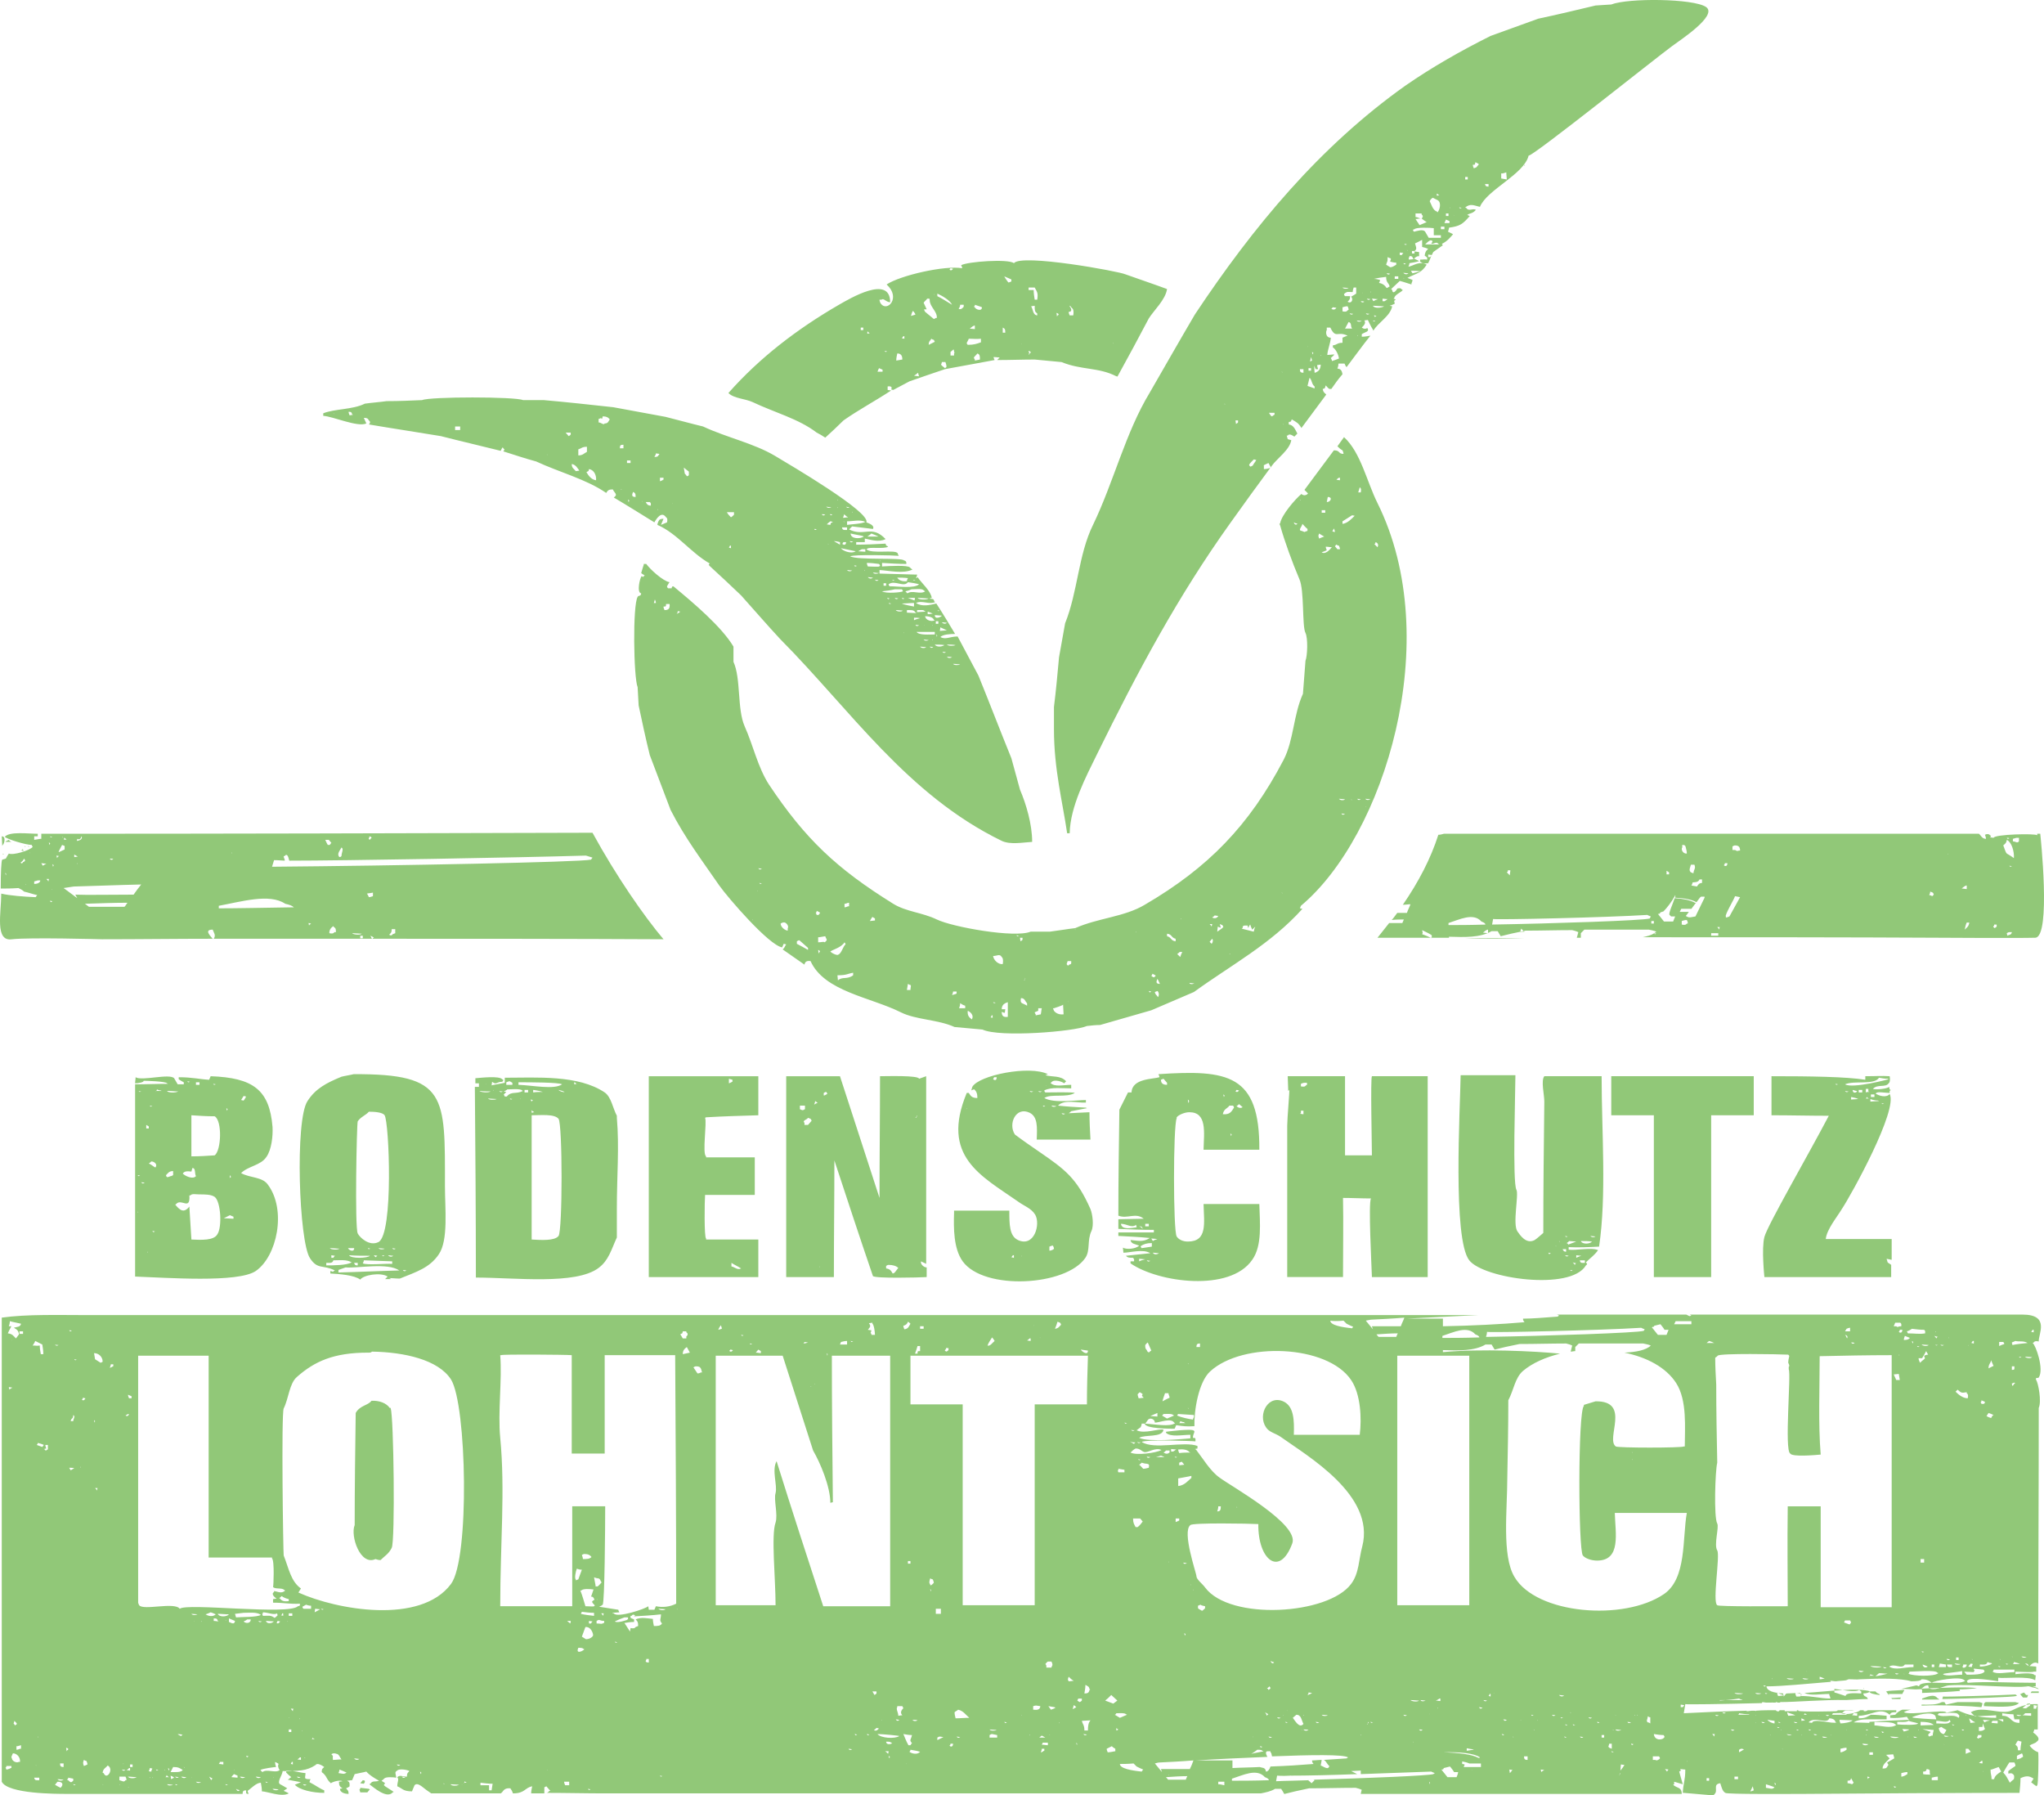
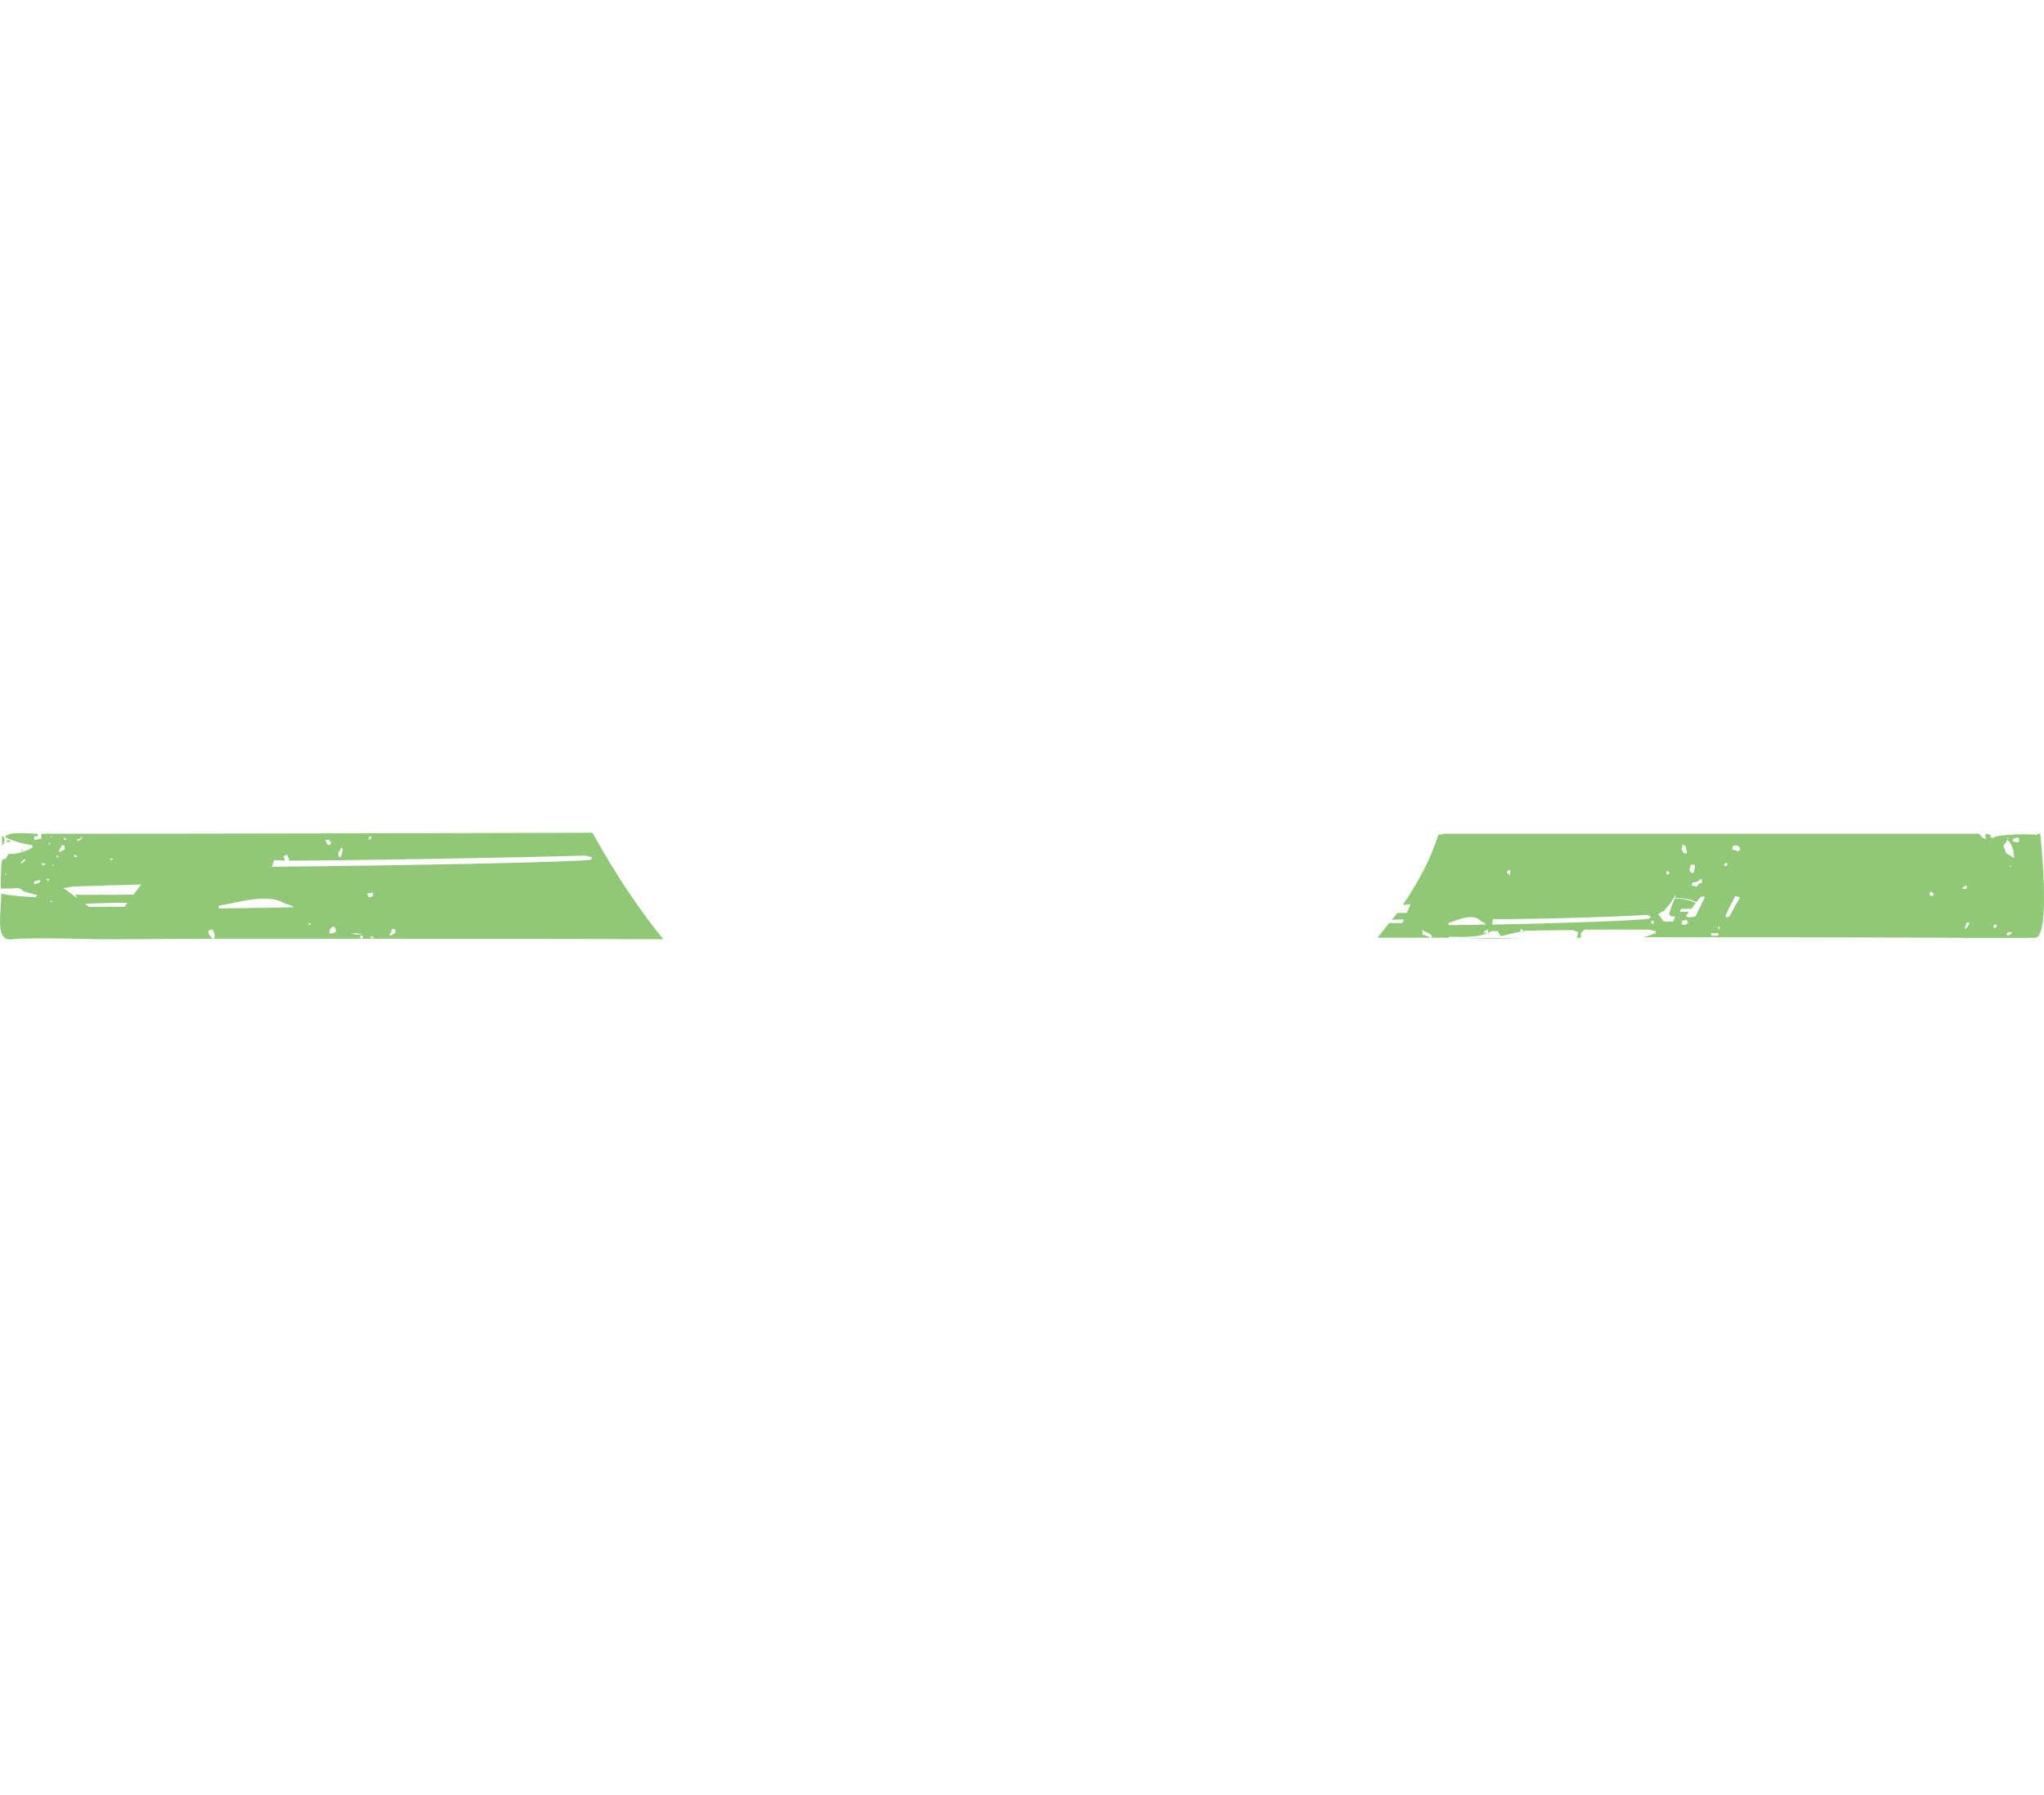
<svg xmlns="http://www.w3.org/2000/svg" xmlns:ns1="http://www.inkscape.org/namespaces/inkscape" xmlns:ns2="http://sodipodi.sourceforge.net/DTD/sodipodi-0.dtd" width="113.759mm" height="99.903mm" viewBox="0 0 403.082 353.986" id="svg2" version="1.1" ns1:version="0.91 r13725" ns2:docname="logo_d.svg">
  <defs id="defs4" />
  <ns2:namedview id="base" pagecolor="#3c3c3c" bordercolor="#666666" borderopacity="1.0" ns1:pageopacity="0" ns1:pageshadow="2" ns1:zoom="0.35" ns1:cx="-816.31639" ns1:cy="16.99314" ns1:document-units="px" ns1:current-layer="layer1" showgrid="false" showborder="false" fit-margin-top="0" fit-margin-left="0" fit-margin-right="0" fit-margin-bottom="0" ns1:window-width="1920" ns1:window-height="1051" ns1:window-x="0" ns1:window-y="520" ns1:window-maximized="1" />
  <g ns1:label="Ebene 1" ns1:groupmode="layer" id="layer1" transform="translate(-418.459,-201.083)">
    <g id="g4176" transform="translate(185.403,102.57)">
-       <path id="path4139" d="m 570.5,350.3 0,-31.9 8.4,0 0,-7.7 -28.1,0 0,7.7 8.4,0 0,31.9 11.3,0 z m 64.5,76.2 c 0,-16.8 0.1,-33.6 0.1,-50.4 0.6,-1.3 -0.1,-4.9 -0.5,-5.5 -0.3,-0.6 0.4,-0.3 0.5,-0.5 1.1,-1.6 -0.6,-6.4 -1.2,-6.8 l 0.2,-0.1 c 0.2,-0.3 0.5,-0.3 1,-0.2 -0.1,-1.4 2.3,-5.3 -3.2,-5.3 -2.1,0 -65.6,0 -65.6,0 0.1,0.1 0.2,0.1 0.3,0.2 -0.1,0 -0.2,0.1 -0.4,0.1 -0.2,-0.1 -0.4,-0.2 -0.6,-0.3 l -25.6,0 c 0.2,0 0.4,0.1 0.5,0.2 -0.1,0.1 -0.2,0.1 -0.3,0.2 -2.7,0.2 -5,0.4 -6.8,0.4 0,0.3 0.1,0.5 0.3,0.7 -4.5,0.4 -10.5,0.7 -16.1,0.8 l 0,-1.5 -7.2,0 c 4.5,-0.2 9.5,-0.5 14.1,-0.7 l -274.1,0 c -5.7,0 -12.1,-0.2 -17,0.5 l 0,91.5 c 1.2,2.4 10.7,2.4 12.8,2.4 l 34.7,0 c 0,-0.6 0.2,-0.7 0.7,-0.7 0,0.6 -0.1,0.7 0.5,0.7 -0.1,-0.2 -0.2,-0.4 -0.2,-0.6 0.7,-0.5 1.7,-1.6 2.6,-1.6 0.1,0.6 0.2,1.1 0.2,1.7 1,0 3.9,1.2 5.3,0.4 -0.3,-0.2 -0.6,-0.3 -1,-0.5 0.2,-0.2 0.5,-0.3 0.7,-0.5 -0.5,-0.3 -1,-0.6 -1.4,-0.8 -0.7,-0.4 0.4,-1.7 0.5,-2.6 3.1,0 4.7,0 6.5,-1.2 0.3,-0.5 1.3,0.1 1.7,0.4 -0.3,0.3 -0.5,0.3 -0.5,1 1.1,0.8 0.8,1.3 1.8,2.2 0.4,-0.3 1.7,-0.7 2.3,-0.4 -0.2,0 -0.5,0.1 -0.7,0.1 0,0.8 0.2,1 0.7,1.3 -0.2,0 -0.3,0.1 -0.5,0.1 0,0.7 0.9,1 1.7,1 0,-0.7 -0.2,-0.7 -0.5,-1.1 0.2,-0.1 0.5,-0.2 0.7,-0.4 0,-0.8 0,-0.8 -0.5,-1.1 0.3,0 0.6,-0.1 1,-0.1 0.2,-0.4 0.3,-0.8 0.5,-1.2 0.8,-0.2 1.6,-0.3 2.3,-0.5 0.6,0.7 1.6,1.3 2.5,1.8 -0.7,0.3 -1.3,-0.1 -1.7,0.6 -0.1,0 -0.2,0.1 -0.2,0.1 0.6,0.4 3.4,3 4.6,1.6 l 0.2,-0.1 c -0.6,-0.4 -1.1,-0.7 -1.7,-1.1 -0.4,-0.3 -0.2,-0.3 0,-0.6 -0.2,-0.2 -0.5,-0.3 -0.7,-0.5 0.2,-0.1 0.3,-0.2 0.5,-0.4 0.3,-0.4 1.7,-0.3 2.4,-0.2 -0.1,-0.8 -0.4,-1.1 0.2,-1.4 0.3,-0.4 1.9,-0.2 2.4,0.1 -0.3,0.3 -0.5,0.4 -0.5,1.1 -1,0 -1.3,-0.4 -1.9,0.1 0.4,0.5 0,0.9 0,1.8 1,0.4 1.1,1 2.9,1 0.2,-0.4 0.3,-0.8 0.5,-1.2 0.4,-0.5 1.1,0 1.4,0.2 0.6,0.5 1.3,1 1.9,1.4 l 13.7,0 c 0.5,-0.3 0.5,-0.9 1.4,-1 l 0.5,0 c 0.2,0.3 0.4,0.6 0.5,1 2.4,0 2.3,-1.1 3.8,-1.4 -0.1,0.5 -0.2,1 -0.2,1.4 l 2.6,0 0,-1.2 0.4,-0.2 c 0.2,0.2 0.4,0.5 0.6,0.7 l 0.2,0.1 c -0.2,0.1 -0.3,0.2 -0.5,0.4 l -0.2,0.1 c 3.8,0 7.7,0.1 11.5,0.1 l 129.3,0 c 1,-0.2 2,-0.4 2.8,-0.9 0.4,0 0.8,0 1.2,0 0.2,0.3 0.4,0.6 0.6,1 l 0.1,0 c 1.1,-0.3 2.9,-0.7 4.8,-1.1 3.1,0 6.1,-0.1 9.2,-0.1 0.4,0.1 0.8,0.2 1.2,0.4 -0.1,0.2 -0.1,0.5 -0.2,0.8 l 63.3,0 c 0,-1.4 -1,-1.1 -1.7,-1.8 l 0.2,-0.1 0,-0.5 c 0.6,0.2 1.1,0.3 1.7,0.5 -0.2,-0.8 -0.5,-1.7 -0.7,-2.5 0.4,-0.3 0.4,0 0.2,-0.5 0.3,0 0.6,0.1 1,0.1 0,2.1 -0.4,2.7 -0.5,4.6 l 0.2,0 c 2,0.2 3.9,0.3 5.9,0.5 l 0.1,-0.2 c 0.9,-0.7 -0.4,-2 1.2,-2.2 0.2,0.6 0.4,1.6 1,1.9 0.2,0.3 13.1,0.2 15.5,0.2 14.2,-0.1 28.4,-0.2 42.5,-0.2 0.1,-1 0.2,-1.9 0.2,-2.9 1.1,-0.5 1.7,-0.5 2.6,0.1 -0.2,0.2 -0.3,0.5 -0.5,0.7 0.4,0.3 0.7,0.6 1.1,0.8 0,-0.1 0.1,-0.2 0.1,-0.2 0.2,-0.1 0.3,-5.2 0.2,-6.5 -0.8,-0.3 -1.2,-0.7 -1.7,-1.3 0.4,-0.4 1.1,-0.4 1.4,-0.8 1,-0.6 -0.4,-1.6 -0.7,-1.8 0.1,-0.2 0.2,-0.4 0.2,-0.6 l 0.7,0 0,-5 c -0.2,0 -0.5,0 -0.7,0 l -0.1,0 c -1.7,0 -3.2,0.7 -4.2,1.2 -2.1,1.1 -5.8,-1 -8.2,0.4 l 0.7,0.7 c 0.2,0 0.4,0.1 0.6,0.1 1.2,-0.1 2.5,-0.1 3.7,-0.2 l 0,0.5 c -1.5,0 -2.7,-0.1 -3.7,-0.3 -0.2,0 -0.3,0 -0.5,0 0,0 -0.1,-0.1 -0.1,-0.1 -1.2,-0.2 -2.2,-0.6 -3.3,-1.1 -0.7,0.2 -1.4,0.3 -2.2,0.5 -0.2,-0.8 -7,0.6 -8.4,-0.1 0.3,-0.2 0.8,-0.4 1.4,-0.5 -0.6,0 -1.1,0 -1.7,0 -0.5,0.2 -1,0.5 -1.4,1 -0.3,0 -0.6,0.1 -1,0.1 l 0,0.5 c 0.9,0.1 2.2,0 3.3,-0.2 0.1,0.2 0.2,0.3 0.3,0.5 l 0.2,0.1 c -2.6,0.1 -5.3,0.2 -7.9,0.4 l 0,-0.5 3.4,0 0,-0.7 c -1,-0.1 -2.1,-0.2 -3.1,-0.2 -0.8,0.4 -1,0.7 -2.4,0.7 l 0,-0.5 c 2.4,0 4.3,-1.8 6.1,-0.2 0.3,-0.5 0.5,-0.5 1.3,-0.5 0,-0.2 0,-0.3 0,-0.4 -1.8,0 -3.7,0 -5.6,0 -0.3,0.2 -0.6,0.3 -0.9,0.1 l 0.2,-0.1 c -0.3,0 -0.5,0 -0.8,0 -0.6,0.6 -3.1,1 -3.7,0.6 0.2,-0.1 0.3,-0.2 0.5,-0.4 0.3,-0.3 1.3,0 2,-0.2 -1.1,0 -2.3,0 -3.4,0 l 0.2,0.1 c -0.1,0 -0.3,0.1 -0.4,0.1 0,0 -6.9,0.2 -7.5,-0.1 0.1,0 0.1,-0.1 0.2,-0.1 -0.1,0 -0.3,0 -0.4,0 l 0,0.2 c -1.2,0 -1.2,0 -2.4,0 l 0,-0.2 c -0.3,0 -0.7,0 -1,0 -0.1,0.3 -0.4,0.3 -0.7,0.1 l 0,-0.1 c -1.3,0 -2.7,0 -4,0.1 0,0 0,0.1 0,0.1 -0.1,-0.1 -0.2,-0.1 -0.3,-0.1 -0.2,0 -0.3,0 -0.5,0 -0.3,0 -0.6,0.1 -1,0.1 l 0,-0.1 c -4.2,0.1 -8.3,0.3 -12.4,0.5 0.1,-0.6 0.2,-1.2 0.3,-1.8 0.2,0.1 7.2,0 15.1,-0.2 l 0.1,-0.2 c 0.2,0 0.5,0.1 0.7,0.1 0,0 0,0 0,0 0.4,0 0.9,0 1.3,0 0,0 0,-0.1 -0.1,-0.1 0.1,0.1 0.1,0.1 0.1,0.1 0.2,0 0.4,0 0.7,0 0,0 0,0 -0.1,-0.1 0.1,0 0.3,0 0.4,0.1 l 0.5,0 0,-0.1 c 3.2,0 8.5,-0.5 13,-0.4 1.7,-0.1 3.2,-0.2 4.3,-0.2 -0.2,-0.7 -0.8,-0.3 -0.9,-1.1 0.7,0 1.1,-0.2 1.4,-0.4 -2.5,-0.8 -8.2,0 -13,0.3 1.3,0.6 3.1,0.2 4.9,0.2 l 0,0.2 c 0.1,0.2 0.2,0.5 0.2,0.7 -1.9,0 -3.5,-0.5 -5.8,-0.5 l 0,-0.4 c -0.1,-0.1 -0.1,-0.1 -0.2,-0.2 -0.9,0 -1.8,0.1 -2.6,0.1 l -0.2,0.1 c -0.1,0.2 -0.2,0.3 -0.4,0.5 0,-0.2 -0.1,-0.4 -0.1,-0.6 -1.9,-0.1 -3.2,-0.5 -3.3,-1.4 3,0 7.9,-0.5 12.8,-0.9 -0.1,0 -0.2,-0.1 -0.2,-0.2 0.4,0 0.7,0.1 1.1,0.1 0.7,-0.1 1.4,-0.1 2,-0.2 0.2,-0.1 0.3,-0.1 0.5,-0.2 1.2,0 1.3,0.1 2.4,0 l 0,0 c 4.1,-0.2 7.8,-0.2 10,0.4 1.1,0 1.9,-0.1 2,-0.4 1,0 1.5,0.3 2,0.7 0.3,-0.4 5.8,-1.4 6.4,-0.5 0.1,0 0.2,0.1 0.2,0.1 -1.4,1.1 -9,-0.4 -9.1,1.1 l -0.5,-0.2 c -1,0.2 -2,0.5 -3,0.7 2,0 3.9,0 3.9,0 0.5,-0.3 0.6,-0.7 1.4,-0.7 0.1,0.5 0.1,0.6 0.5,0.7 1.2,0.3 2.8,-0.7 3.7,-0.7 4.4,-0.3 11.8,0.6 17,0.2 l 0,-0.7 c -5.1,0 -9.8,-0.3 -13.4,0 l -0.2,-0.4 c 0.1,0 0.2,-0.1 0.2,-0.1 0.6,-0.7 5.4,0.1 6,0.2 l 0,-0.7 c 1.1,0.2 6,-0.4 7.3,0.5 0,-0.3 0.1,-0.6 0.1,-1 l -0.2,0 c -0.4,-0.6 -3,-0.3 -3.8,-0.2 l 0,-0.5 c 0.5,0 3.4,0.2 3.6,0 l 0.5,0 0,-1 -1.4,-0.1 c 0.1,0 0.2,-0.1 0.2,-0.1 0.7,-0.8 1.3,-0.6 1.6,-0.4 z M 234.8,360 c 0.1,-0.3 0.2,-0.6 0.2,-1 0.7,0.2 1.4,0.3 2.2,0.5 -0.1,0.7 -0.9,0.6 -1.4,0.8 0.5,0.3 0.9,0.5 1,1.3 -0.2,0.3 -0.4,0.5 -0.6,0.8 -0.5,-0.5 -0.7,-0.9 -1.6,-1 0.2,-0.5 0.5,-1 0.7,-1.4 l -0.5,0 z m 1.6,78.4 c -0.1,0.1 -0.2,0.2 -0.4,0.3 l -0.1,-0.2 c -0.3,-0.3 -0.1,-0.1 0,-0.7 0.2,0.2 0.4,0.4 0.5,0.6 z m -1,-75.5 c 0,-0.1 -0.1,-0.2 -0.1,-0.2 0.2,0.1 0,0 0.1,0.2 z m 0.1,9.2 c -0.2,0.1 -0.4,0.2 -0.6,0.4 0,-0.2 -0.1,-0.3 -0.1,-0.5 l 0.7,0.1 z m -0.3,75 -0.2,0.1 c -0.2,0.1 -0.5,0.2 -0.7,0.2 -0.1,-0.5 -0.3,-0.2 0,-0.5 l 0,-0.2 1,0 0,0.4 z m 1.5,-1.2 c -0.2,0.2 -1.2,0 -1.3,-0.7 -0.2,-0.3 0,-0.5 0.2,-1 0.8,0 1.5,0.8 1.4,1.7 l -0.3,0 z m 0.5,-2.6 -0.2,0 c -0.2,0.1 -0.5,0.2 -0.7,0.2 l 0,-0.7 0.2,0 0.7,-0.2 0,0.7 z m 0.4,-81.8 -0.7,0 0,-0.5 0.7,0 0,0.5 z m 2.4,1.4 1.4,0.7 c 0.1,0.6 0.2,1.3 0.2,1.9 l -0.5,0 c -0.1,-0.6 -0.2,-1.1 -0.2,-1.7 -0.8,0.1 -0.5,0 -1.4,0 0.2,-0.3 0.4,-0.6 0.5,-0.9 z m 0.2,83.8 -0.1,-0.2 c 0.2,0.1 0,0 0.1,0.2 z m 0.6,2.8 c -0.6,0 -0.9,0.1 -1,-0.5 l 1,0 0,0.5 z m -0.2,-8.4 -0.1,-0.2 c 0.2,0.1 0.1,0 0.1,0.2 z m -0.3,-57.7 c 0.1,-0.1 0.2,-0.2 0.2,-0.4 0.4,0.1 0.8,0.2 1.2,0.4 l -0.3,0.4 -1.1,-0.4 z m 2.1,0.9 c -0.1,0.1 -0.2,0.2 -0.4,0.2 0,-0.1 -0.1,-0.2 -0.1,-0.2 -0.1,0 -0.2,-0.1 -0.2,-0.1 0.2,0 0.3,-0.1 0.5,-0.1 -0.1,-0.2 -0.2,-0.5 -0.2,-0.7 l 0.5,0 0,0.9 z m 5.1,-5.6 -0.5,0 c 0.1,-0.7 0.5,-0.3 0.5,-1.2 0.5,0.3 0,0.7 0,1.2 z m -0.3,-17.8 c -0.3,0.1 -0.3,0.2 -0.5,-0.1 0.2,0 0.4,0 0.5,0.1 z m 0.5,27.1 c -0.2,0.1 -0.4,0.2 -0.7,0.4 -0.1,-0.2 -0.2,-0.3 -0.3,-0.5 0.4,0 0.7,0 1,0.1 z m -3.1,-24.3 c -0.3,0.2 -0.5,0.2 -0.7,-0.1 0.2,0.1 0.5,0.1 0.7,0.1 z M 245,451 c -0.4,-0.2 -0.8,-0.4 -1.1,-0.6 0.2,-0.2 0.3,-0.4 0.5,-0.6 1.1,0 1.2,0.6 0.6,1.2 z m -0.6,-1.7 c 0.4,0 0.8,0.1 1.2,0.1 -0.4,0.3 -1,0.2 -1.2,-0.1 z m 1.2,-2.4 c -0.6,0 -0.7,-0.2 -0.7,-0.7 l 0.7,0 0,0.7 z m 0.6,-3.1 -0.1,-0.7 c 0.4,0.1 0.6,0.3 0.2,0.5 l -0.1,0.2 z m 0.3,5.7 c -0.3,0 -0.2,-0.2 0,-0.3 l 0,-0.2 1,0.2 0,0.4 c -0.1,0.1 -0.2,0.2 -0.4,0.3 -0.2,0 -0.4,-0.2 -0.6,-0.4 z m 1,0.8 c 0.2,0 0.3,0.1 0.5,0.1 -0.3,0.1 -0.3,0.2 -0.5,-0.1 z m 0.2,-83.8 c 0.2,0 0.3,0.1 0.5,0.1 -0.3,0.1 -0.3,0.2 -0.5,-0.1 z m 1.3,21.4 -0.1,-0.2 c 0.2,0.1 0.1,0 0.1,0.2 z m 0.2,-13.4 c 0.1,-0.1 0.2,-0.2 0.2,-0.4 0.2,0 0.3,0.1 0.5,0.1 -0.2,0.4 -0.4,0.5 -0.7,0.3 z m 0.4,72.2 c -0.2,-0.5 -0.2,-0.7 0,-1.2 0.2,0.1 0.3,0.2 0.5,0.2 0.1,0.2 0.2,0.5 0.2,0.7 -0.2,0.1 -0.4,0.2 -0.7,0.3 z m 62.7,2.1 c 0.2,0 0.5,0.1 0.7,0.1 -0.3,0.2 -0.5,0.2 -0.7,-0.1 z m 321.8,-14.1 c 0.2,0 0.5,0.1 0.7,0.1 -0.1,0.2 -0.2,0.4 -0.2,0.6 l -0.5,0 0,-0.7 z m -9.9,13.2 -0.1,-0.2 c 0.2,0.1 0,0 0.1,0.2 z m -0.9,-1.8 c 0.2,-0.1 0.3,-0.2 0.5,-0.4 l 0.2,0 0,0.5 -0.7,-0.1 z m 6.7,2.2 c 0.3,0.2 0.3,0.5 0.2,1 -0.3,0.2 -0.6,0.5 -0.8,0.7 -0.5,-0.9 -0.7,-1.4 -1.3,-2 0.4,-0.7 0.8,-1.4 1.2,-2 l 1,0 c 0.1,0.2 0.2,0.4 0.2,0.7 -0.5,0.3 -1,0.7 -1.4,1 l 0,0.5 c 0.5,-0.1 0.7,-0.1 0.9,0.1 z m 0.5,-5.8 c 0.2,-0.3 0.3,-0.6 0.5,-0.8 l 0.7,0.2 c -0.1,0.6 -0.2,1.1 -0.2,1.7 l -0.5,0 c 0,-0.8 -0.2,-0.8 -0.5,-1.1 z m 2.4,-8.1 0.5,0 0,0.4 c -0.2,0.1 -0.3,0.2 -0.5,0.3 -0.2,0.3 -0.7,0.3 -1,0.1 0.4,-0.2 0.7,-0.5 1,-0.8 z m -0.5,1.9 1.2,0 0,0.5 -1.7,-0.1 c 0.2,-0.1 0.4,-0.2 0.5,-0.4 z m -0.9,8.9 -0.7,0.2 0,-0.7 c 0.3,-0.2 0.6,-0.3 1,-0.5 0.1,0.2 0.2,0.4 0.2,0.7 -0.2,0.1 -0.4,0.2 -0.5,0.3 z m 0.2,-8.5 c -0.3,0.2 -0.8,0.2 -1,-0.1 0.4,0 0.7,0.1 1,0.1 z m -3.8,-0.4 c 0.7,0.1 1.4,0.2 2.2,0.2 l 0.2,1 1,0 0,0.7 c -1.9,0 -1.5,-1.4 -3.4,-1.4 l 0,-0.5 z m 0.2,1.2 0,0.5 c -0.3,-0.2 -0.6,-0.3 -1,-0.5 l 1,0 z m -2.1,0.3 1,0 0,0.5 -1.2,-0.1 c 0,-0.2 0.1,-0.3 0.2,-0.4 z m 1.2,9.1 c 0.2,0.3 0.3,0.6 0.5,0.9 -0.5,0.3 -1.3,0.8 -1.4,1.5 l -0.5,0 c 0,-0.9 -0.2,-0.8 -0.2,-1.9 l 0.2,0 1.4,-0.5 z m -1.7,-9.2 c -0.4,0.1 -0.8,0.2 -1.1,0.4 -0.1,-0.2 -0.2,-0.3 -0.3,-0.5 l 1.4,0.1 z m -2.2,1.3 0.7,0 c 0,-0.2 0.1,-0.5 0.1,-0.7 0.1,0.4 0.2,0.7 0.4,1.1 -0.3,0.3 -0.5,0.4 -1.2,0.4 l 0,-0.8 z m -0.2,1.8 0,-0.2 0.7,0 0,0.4 -0.2,0.1 -0.5,0.2 c -0.2,-0.4 -0.3,-0.1 0,-0.5 z m -32.4,-0.4 c 0.2,0 0.5,0.1 0.7,0.1 -0.3,0.2 -0.5,0.2 -0.7,-0.1 z m 1.7,0.5 1,0.1 c -0.4,0.2 -0.9,0.2 -1,-0.1 z m 1.8,-0.2 -0.1,-0.2 c 0.2,0.1 0,0 0.1,0.2 z m 3,2.8 c -0.2,0.1 -0.3,0.2 -0.5,0.3 -0.2,0.1 -0.5,0.2 -0.7,0.2 l 0,-0.7 c 0.4,-0.1 0.8,-0.2 1.2,-0.2 l 0,0.4 z m 0.1,-3.8 -0.1,-0.2 c 0.2,0.1 0,0 0.1,0.2 z m 1,10.6 c -0.3,-0.1 -0.6,-0.2 -0.9,-0.2 l 0,-0.5 c 0.5,0 0.6,-0.1 0.7,-0.5 0.2,0.3 0.3,0.6 0.5,0.9 -0.1,0.1 -0.2,0.2 -0.3,0.3 z m 2,-8 c 0.4,0 0.8,0.1 1.2,0.1 -0.3,0.3 -1,0.3 -1.2,-0.1 z m 0.8,-1.6 -0.1,-0.2 c 0.2,0.1 0.1,0 0.1,0.2 z m -0.1,-1.2 c 0.2,0 0.3,0.1 0.5,0.1 -0.3,0.1 -0.3,0.2 -0.5,-0.1 z m 0.5,9.6 -0.1,0.2 c 0,-0.2 -0.1,-0.3 -0.1,-0.5 0.2,0 0.3,0.1 0.5,0.1 l -0.3,0.2 z m 2.6,-9.2 c 0.2,0 0.3,0.1 0.5,0.1 -0.3,0.2 -0.3,0.3 -0.5,-0.1 z m 1.2,6.8 c -0.2,0.4 -0.3,0.5 -1,0.5 0,-0.9 1,-1.5 1.4,-2 -0.2,-0.2 -0.5,-0.5 -0.7,-0.7 l 1.4,-0.1 c 0.1,0.3 0.2,0.6 0.2,0.8 -0.5,0.3 -1,0.6 -1.4,0.8 0.2,0.5 0.4,0.4 0.1,0.7 z m 1.2,4 c 0.2,0 0.3,0.1 0.5,0.1 -0.3,0.2 -0.3,0.3 -0.5,-0.1 z m -0.7,-9.8 c 0.6,0 1.1,0.1 1.7,0.1 -0.4,0.3 -1.5,0.2 -1.7,-0.1 z m 3.4,7.4 -0.5,0.3 c -0.2,0.1 -0.5,0.2 -0.7,0.2 l 0,-0.7 c 0.4,-0.1 0.8,-0.2 1.2,-0.2 l 0,0.4 z m 0.1,-7.2 -0.1,-0.2 c 0.2,0.1 0,0 0.1,0.2 z m -0.8,-1.2 c -0.1,-0.2 -0.2,-0.3 -0.3,-0.5 l 1.4,0.1 c -0.3,0.2 -0.7,0.3 -1.1,0.4 z m 1.9,1 0.7,0.1 c -0.3,0.2 -0.6,0.2 -0.7,-0.1 z m 1,-1.2 -0.1,-0.2 c 0.2,0.1 0.1,0 0.1,0.2 z m 0.4,-1 0,-0.7 c 1.1,0 2,0.1 2.6,0.6 l -2.6,0.1 z m 2.6,0.9 c -0.1,0.4 -0.2,0.7 -0.2,1.1 l -0.2,0 -0.5,0.2 c -0.1,-0.1 -0.2,-0.2 -0.2,-0.4 l 0.5,-0.5 -0.2,-0.1 c -0.5,-0.2 -1,-0.3 -1.4,-0.5 0.6,0.1 1.4,0.1 2.2,0.2 z m -2.1,8.7 0,-0.5 c 0.5,0 0.6,-0.1 0.7,-0.5 1,0.1 0.4,0.5 0.7,1.1 -0.5,0 -0.9,0 -1.4,-0.1 z m 2.9,1.2 -1.2,0 0,-0.5 c 0.4,-0.1 0.8,-0.2 1.2,-0.2 l 0,0.7 z m 0.2,-10.3 0.5,-0.2 c 0.3,0.2 0.6,0.4 1,0.6 -0.2,0.3 -0.3,0.6 -0.5,0.8 -0.6,0 -1,-0.7 -1,-1.2 z m 1.1,3.4 c 0,-0.1 -0.1,-0.2 -0.1,-0.2 0.2,0.1 0,0 0.1,0.2 z m -0.1,-1.9 c 0.3,0 0.6,0.1 1,0.1 -0.4,0.2 -0.9,0.2 -1,-0.1 z m -1.5,-2.4 0,-0.5 c 1.1,0 2.2,0.5 2.6,-0.2 0.1,0.1 0.2,0.3 0.2,0.4 l -0.2,0.1 c -0.2,0.4 -1.9,0.2 -2.6,0.2 z m 2.9,2.4 c 0.2,0 0.3,0.1 0.5,0.1 -0.3,0.1 -0.3,0.2 -0.5,-0.1 z m 0.2,-2.2 c 0.2,0 0.3,0.1 0.5,0.1 -0.3,0.1 -0.3,0.2 -0.5,-0.1 z m 4.4,-0.5 0.2,0.1 c -0.3,0 -0.6,0.1 -1,0.1 l 0,-0.2 c -0.1,-0.2 -0.2,-0.5 -0.2,-0.7 0.3,0.2 0.6,0.5 1,0.7 z m -1.6,-1.2 -0.1,-0.2 c 0.2,0.1 0.1,0 0.1,0.2 z m -0.1,6.5 0.5,0 c 0.2,0.2 0.3,0.4 0.5,0.6 l -1,0.4 0,-1 z m -0.3,-3.7 c -0.3,0.1 -0.3,0.2 -0.5,-0.1 0.2,0 0.4,0 0.5,0.1 z m -5,-3.3 c 0.8,0 3.6,-0.3 3.8,0.2 0.3,0.2 0.3,0.4 0.1,0.7 -1.2,-0.9 -2.8,0.1 -4.2,-0.6 0.1,0 0.2,-0.1 0.3,-0.3 z m -0.7,0.5 0.2,0.7 c -0.5,0 -4.5,-0.2 -4.8,-0.4 0.8,-0.4 3.8,-1.3 4.6,-0.3 z m -7.5,1.2 c 0.7,0 1.9,0.1 2.2,-0.2 0.6,0.2 1.3,0.3 1.9,0.5 -0.1,0.4 -3.1,0.3 -4.1,0.2 l 0,-0.5 z m -4.5,0 c 1,0.1 3.7,-0.1 4.1,0.5 0.1,0 0.2,0.1 0.2,0.1 -1,0.8 -3.2,0.1 -4.3,0.1 l 0,-0.7 z m 0.9,3 c -0.3,0.2 -0.8,0.2 -1,-0.1 l 1,0.1 z m -1.2,3 0,0.5 -0.7,0 0,-0.5 0.7,0 z m -0.7,-6.5 0,0.7 -3.1,-0.1 c 0.8,-0.5 1.7,-0.6 3.1,-0.6 z m -3.1,-1.2 0.7,0 0,0.5 c -0.3,0 -0.6,-0.1 -1,-0.1 0.1,-0.1 0.2,-0.2 0.3,-0.4 z m -2.6,2 c -0.1,-0.2 -0.2,-0.5 -0.2,-0.7 l 2.6,0.1 c -0.4,0.4 -1.8,0.6 -2.4,0.6 z m -1.5,-2 c 0.7,0 2.3,-0.2 2.6,0.2 0.1,0 0.2,0.1 0.2,0.1 l -3.1,0 c 0.2,0 0.2,-0.1 0.3,-0.3 z m -0.7,0.4 c -0.3,0.2 -0.5,0.2 -0.7,-0.1 0.2,0 0.5,0.1 0.7,0.1 z m -2,0.1 -0.1,-0.2 c 0.2,0.1 0,0 0.1,0.2 z m 2,0.5 c 0.5,0 1.1,0.2 1.2,0.7 l 0.2,0.1 c -0.7,0.4 -4.6,-0.9 -4.8,0.1 -0.2,0 -0.5,-0.1 -0.7,-0.1 1.2,-1.3 3.6,0.5 4.1,-0.8 z m -3.6,2.3 c -0.3,0.1 -0.3,0.2 -0.5,-0.1 0.2,0 0.3,0 0.5,0.1 z m -1.2,-3.3 c 0.1,0.1 0.2,0.2 0.2,0.2 0.1,0 0.2,0.1 0.2,0.1 l -0.7,0 c 0.1,0 0.2,-0.1 0.3,-0.3 z m -0.7,1 c 0.2,0.1 0.5,0.2 0.7,0.4 -0.2,0 -0.5,0.1 -0.7,0.1 l 0,-0.5 z m 0.1,3.4 c 0,-0.1 -0.1,-0.2 -0.1,-0.2 0.2,0.1 0.1,0 0.1,0.2 z m -0.6,-1.1 c -0.3,0.1 -0.3,0.2 -0.5,-0.1 l 0.5,0.1 z m -1,-1.6 0.7,0.1 c -0.2,0.2 -0.5,0.2 -0.7,-0.1 z m 0.3,-1.3 -1.4,0.1 c -0.1,-0.2 -0.2,-0.5 -0.2,-0.7 0.3,0.2 1,0.3 1.6,0.6 z m -0.7,3.8 c -0.3,0.2 -0.8,0.2 -1,-0.1 0.3,0.1 0.6,0.1 1,0.1 z m -1.8,3 -0.1,-0.2 c 0.2,0.1 0,0 0.1,0.2 z m -0.3,-3.8 c 0,-0.1 -0.1,-0.2 -0.1,-0.2 0.2,0.1 0.1,0 0.1,0.2 z m -0.1,-1.6 c -0.3,0.1 -0.3,0.2 -0.5,-0.1 l 0.5,0.1 z m -0.2,1 c -0.3,0.1 -0.3,0.2 -0.5,-0.1 l 0.5,0.1 z m -0.9,11.4 c 0,-0.2 -0.1,-0.3 -0.1,-0.5 0.3,0.2 0.3,0.2 0.1,0.5 z m -0.1,-12.7 0,0.5 c -0.5,0 -1.2,-0.4 -1.4,-0.7 l 1.4,0.2 z m -0.8,2.9 -0.1,-0.2 c 0.2,0.1 0,0 0.1,0.2 z m -0.9,9.6 c 0.3,0.1 1.3,0.4 1.7,0.6 -0.5,0.5 -0.8,0.2 -1.7,0.1 l 0,-0.7 z m -0.2,-12.2 c -0.3,0.2 -0.5,0.2 -0.7,-0.1 l 0.7,0.1 z m -5.1,5.9 0,-0.5 c 0.2,-0.1 0.3,-0.2 0.5,-0.2 0.2,0 0.3,0.1 0.5,0.1 -0.3,0.2 -0.6,0.4 -1,0.6 z m 3.3,-7.2 -0.1,-0.2 c 0.2,0.1 0,0 0.1,0.2 z m 0,1.5 -0.1,-0.2 c 0.2,0.1 0,0 0.1,0.2 z m -0.4,13.2 c -0.2,0.1 -0.5,0.2 -0.7,0.2 0.2,-0.3 0.3,-0.6 0.5,-1 l 0.2,0.8 z M 576,436.3 c 0.6,0.1 1.3,0.2 1.9,0.2 l 0.2,0.1 -2.4,0 c 0.2,0 0.3,-0.1 0.3,-0.3 z m -0.2,13 -0.7,0 0,-0.5 0.7,0 0,0.5 z m -0.7,-9.7 c -0.3,0.2 -0.5,0.2 -0.7,-0.1 0.2,0 0.4,0 0.7,0.1 z m -1.7,-3.4 c -0.3,0.2 -0.5,0.2 -0.7,-0.1 l 0.7,0.1 z m -1.4,0.5 c -0.3,0.2 -0.5,0.2 -0.7,-0.1 0.2,0 0.4,0.1 0.7,0.1 z m -0.8,3.7 c 0,0.2 -0.1,0.3 -0.1,0.5 -0.1,-0.2 -0.2,-0.3 -0.4,-0.5 l 0.5,0 z m -1.6,8.7 0.5,0 0,0.5 -0.5,0 0,-0.5 z m -3.8,-3.2 c 0,-0.1 -0.1,-0.2 -0.1,-0.2 0.2,0.1 0.1,0 0.1,0.2 z m -6.6,-85.8 c 0,-0.1 0.1,-0.2 0.1,-0.2 0.4,-0.1 0.8,-0.2 1.2,-0.3 0.3,0.4 0.6,0.7 0.8,1.1 l 0.8,0 c -0.1,0.3 -0.3,0.7 -0.4,1 l -1.7,0 c -0.4,-0.5 -0.8,-1 -1.2,-1.5 0.2,-0.1 0.3,-0.1 0.4,-0.1 z m -32.9,1 c 0.3,0.2 22.7,-0.3 30.4,-0.8 0,0 0,0 0,0 0.2,0.1 0.4,0.2 0.7,0.3 l -0.2,0.3 c -1.1,0.4 -19,1 -31.1,1.2 0.1,-0.3 0.2,-0.7 0.2,-1 z m -8.8,0.8 c 2.2,-0.7 4.9,-2.1 6.5,-0.3 0.5,0.2 0.7,0.3 0.8,0.6 -3.1,0.1 -5.6,0.1 -7.3,0.1 l 0,-0.4 z m 5.3,53.1 -14.2,0 0,-49.2 14.2,0 0,49.2 z m 0.9,28.4 -0.2,0.1 -1.2,0.2 0,-0.5 c 0.5,0.1 0.9,0.2 1.4,0.2 z m -8.7,-6.8 c 0,-0.1 -0.1,-0.2 -0.1,-0.2 0.2,0.1 0,0 0.1,0.2 z m -3.2,5.5 c 0,-0.1 -0.1,-0.2 -0.1,-0.2 0.2,0.1 0.1,0 0.1,0.2 z m -0.6,-8.4 c 0.6,0 1.1,0.1 1.7,0.1 -0.3,0.3 -1.4,0.2 -1.7,-0.1 z m 2.4,5.9 c -0.3,0.2 -0.5,0.2 -0.7,-0.1 0.3,0 0.5,0 0.7,0.1 z m -0.4,-5.9 c 0.3,0 0.6,0.1 1,0.1 -0.4,0.2 -0.9,0.2 -1,-0.1 z m -2.7,3 c -0.3,0.2 -0.5,0.2 -0.7,-0.1 0.2,0 0.5,0.1 0.7,0.1 z m -2.1,-74.6 -3.5,0 c -0.1,-0.2 -0.3,-0.3 -0.4,-0.5 1.5,-0.1 2.9,-0.2 4.2,-0.2 -0.1,0.2 -0.2,0.4 -0.3,0.7 z m -5,-3.4 c 2,-0.1 4.2,-0.2 6.6,-0.4 -0.2,0.6 -0.5,1.1 -0.7,1.7 -2.5,0 -4.5,0 -5.7,0 l 0.2,0.6 c -0.5,-0.6 -0.9,-1.1 -1.4,-1.7 0.3,-0.1 0.6,-0.1 1,-0.2 z m 0.4,79.4 c -0.3,0.1 -0.3,0.2 -0.5,-0.1 l 0.5,0.1 z m -1,0.2 c 0,0.1 -0.1,0.2 -0.1,0.2 l -0.1,0 0.2,-0.2 0,-0.3 c 0.2,0.2 0.2,0.1 0,0.3 z M 498,358.9 c 0.2,0.2 0.4,0.4 0.6,0.6 0.4,0.2 0.8,0.4 1.3,0.6 -0.1,0.1 -0.1,0.2 -0.2,0.3 -2,-0.2 -4.3,-0.6 -4.3,-1.5 0.5,0.1 1.5,0.1 2.6,0 z m -28.3,4.5 0,0.7 -0.7,0 c 0,-0.6 0.2,-0.7 0.7,-0.7 z m -2.3,4.1 -0.1,-0.2 c 0.2,0.1 0.1,0 0.1,0.2 z m 0,8.8 -0.1,-0.2 c 0.2,0.1 0.1,0 0.1,0.2 z m -2,1 3.1,0.2 0,0.4 c -0.1,0.2 -0.2,0.4 -0.2,0.5 -0.7,-0.1 -2.3,-0.4 -3.1,-0.8 0,-0.1 0.1,-0.2 0.2,-0.3 z m 1.4,1.8 -1.2,0 c 0.1,-0.1 0.2,-0.2 0.2,-0.4 0.2,0.1 0.5,0.2 0.7,0.2 l 0.3,0.2 z m -4,-5.9 0.7,0 0,0.2 c 0.1,0.2 0.2,0.5 0.2,0.7 -0.5,0.2 -1,0.5 -1.4,0.7 0.1,-0.5 0.3,-1 0.5,-1.6 z m -0.3,4.1 c 0.6,0 1.7,-0.1 1.9,0.2 l 0.2,0.1 c -0.5,0.2 -0.9,0.4 -1.4,0.6 -0.3,-0.2 -0.7,-0.4 -1,-0.6 0.2,-0.1 0.2,-0.2 0.3,-0.3 z m -3.6,-13.6 c 0.2,-0.2 0.3,-0.4 0.5,-0.5 0.2,0.5 0.5,1.1 0.7,1.6 l -0.2,0.1 c -0.3,0.5 -0.6,0.1 -0.7,-0.2 -0.3,-0.3 -0.3,-0.5 -0.3,-1 z m 2.4,13.4 0,0.7 -1.4,-0.1 c 0.5,-0.2 0.9,-0.4 1.4,-0.6 z m -3.5,-4.1 c 0.2,0.1 0.4,0.2 0.6,0.4 -0.3,0.4 -0.1,0.3 0.2,0.7 -0.3,0 -0.6,0.1 -1,0.1 -0.1,-0.3 -0.2,-0.6 -0.2,-0.8 0.2,-0.2 0.3,-0.3 0.4,-0.4 z m 0.2,6.9 c 0.1,-0.2 0.2,-0.5 0.2,-0.7 l 0.7,0 0.5,-0.7 c 0.4,-0.6 1.4,-0.2 1.4,0.5 0.9,0 3.2,-1 3.8,0 l 0.2,0.1 c -1.1,0.8 -3.9,0.2 -6,0.1 0.1,1 4.9,1 5.9,1 0.1,-0.2 0.2,-0.5 0.3,-0.7 1.3,0.2 2,0.3 3.6,0.2 -0.1,-3 0.8,-8.7 3.1,-10.8 6.4,-5.9 23.1,-5.3 27.8,1.7 1.9,2.8 2.1,7.6 1.7,10.8 l -13,0 c 0.1,-2.9 0,-5.5 -1.9,-6.5 -3.1,-1.6 -5.3,2.5 -3.6,5 0.6,1 1.9,1.2 2.9,1.9 5.3,3.8 18.7,11.5 16.1,21.6 -0.7,2.5 -0.6,5.3 -2.2,7.4 -4.5,6.1 -23.9,7.3 -28.8,0.7 -0.5,-0.7 -1.7,-1.6 -1.7,-2.2 0,-0.6 -2.9,-8.8 -1.2,-10.1 0.4,-0.5 11.7,-0.3 13.4,-0.2 -0.1,7 4.2,10.6 6.7,3.8 1.4,-3.8 -12,-11.2 -14.4,-13 -1.8,-1.3 -3.2,-3.7 -4.6,-5.5 -0.1,0 -0.2,-0.1 -0.2,-0.1 l 0.5,-0.1 0,-0.5 c -2.6,-1 -8.6,0.8 -11,-0.8 0.8,-0.5 10,-0.2 10.6,-0.1 0,-0.6 0.1,-0.7 -0.5,-0.7 0,-0.8 0.5,-1.2 0.2,-1.4 -0.3,-0.5 -5.5,0.2 -5.5,0.2 l 0,0.2 c 0.9,0.9 3.2,0.4 4.8,0.4 l 0,0.7 c -1.3,0.1 -8.2,0.8 -10.1,-0.1 1.1,-0.7 4.6,0 4.8,-1.6 -0.8,-0.3 -3.8,0.9 -5.3,0.1 0.3,-0.2 0.5,-0.4 0.8,-0.6 z m 43.5,60.8 -0.1,-0.2 c 0.2,0.1 0.1,0 0.1,0.2 z m -6.6,-4 c -0.3,0.2 -1,0.2 -1.2,-0.1 l 1.2,0.1 z m -1.7,1.4 c -0.3,0.2 -0.5,0.2 -0.7,-0.1 l 0.7,0.1 z m -3.4,1.6 -0.1,-0.2 c 0.2,0.1 0,0 0.1,0.2 z m -1.8,-2.5 c 0.2,-0.2 0.5,-0.4 0.7,-0.6 1,0 1,1.1 1.4,1.8 -0.8,1 -1.7,-0.7 -2.1,-1.2 z m 3.1,2.4 c -0.3,0.2 -0.8,0.2 -1,-0.1 0.3,0 0.7,0 1,0.1 z m -0.9,-2.8 -0.1,-0.2 c 0.2,0.1 0.1,0 0.1,0.2 z m 0.8,-4.1 -0.1,0 0.2,-0.3 0,-0.2 0.7,0.1 c -0.3,0.2 -0.6,0.3 -0.8,0.4 z m -4.1,3.2 c 0,-0.1 -0.1,-0.2 -0.1,-0.2 0.2,0.1 0,0 0.1,0.2 z m 0.1,2.2 c -0.3,0.1 -0.3,0.2 -0.5,-0.1 l 0.5,0.1 z m -0.8,-1.3 -0.1,-0.2 c 0.2,0.1 0,0 0.1,0.2 z m -0.6,0.4 c -0.3,0.2 -0.5,0.2 -0.7,-0.1 l 0.7,0.1 z m -2.4,-0.7 -0.2,0.1 c 0,0.1 -0.1,0.2 -0.1,0.2 -0.1,-0.2 -0.2,-0.5 -0.4,-0.7 l 0.7,0.4 z m -0.3,-5.1 c 0.2,-0.1 0.3,-0.2 0.5,-0.4 0.1,0.1 0.2,0.3 0.2,0.4 -0.1,0.1 -0.2,0.2 -0.4,0.3 l -0.1,-0.2 -0.2,-0.1 z m 1,9.6 c -0.3,0.2 -0.5,0.2 -0.7,-0.1 l 0.7,0.1 z m -0.3,-15 0.5,0.2 c 0.1,0 0.2,0.1 0.2,0.1 -0.3,0.3 -0.5,0.1 -0.7,-0.3 z m -3.4,15.1 -0.1,-0.2 c 0.2,0.1 0,0 0.1,0.2 z m 0.8,2.4 c 0.5,0 0.8,0 1,0.2 0.1,0 0.2,0.1 0.2,0.1 -0.8,0.2 -1.6,0.3 -2.4,0.5 0.4,-0.2 0.8,-0.5 1.2,-0.8 z m 0.5,-0.7 c 0.2,0 0.3,0.1 0.5,0.1 -0.3,0.2 -0.3,0.2 -0.5,-0.1 z m -10.8,-27.6 0,0.4 c -0.2,0.2 -0.4,0.4 -0.6,0.5 -0.3,-0.2 -0.6,-0.3 -0.8,-0.5 l 0,-0.5 0.5,-0.2 c 0.2,0.2 0.6,0.2 0.9,0.3 z m -2.3,-3.1 c 0,-0.1 -0.1,-0.2 -0.1,-0.2 0.2,0.1 0.1,0 0.1,0.2 z m -0.5,-1 c 0,-0.1 -0.1,-0.2 -0.1,-0.2 0.2,0.1 0.1,0 0.1,0.2 z m -1.5,-4.5 c 0.2,0 0.5,0.1 0.7,0.1 -0.3,0.2 -0.6,0.2 -0.7,-0.1 z m 0.3,14.4 -0.1,-0.5 c 0.3,0.2 0.3,0.2 0.1,0.5 z m -1.3,-29.5 0,-1.5 c 0.9,-0.2 1.8,-0.3 2.6,-0.5 l 0,0.4 c -0.7,0.6 -1.4,1.5 -2.6,1.6 z m -0.2,-5.7 c -0.3,0.1 -0.3,0.2 -0.5,-0.1 0.1,0 0.3,0.1 0.5,0.1 z m -0.8,-1.1 -0.4,0 0,-0.5 1,0.1 c -0.3,0.2 -0.4,0.3 -0.6,0.4 z m 0.5,13.2 0.7,0 0,0.4 -0.2,0.1 -0.5,0.2 0,-0.7 z m 0.7,-12.9 c -0.1,-0.2 -0.2,-0.5 -0.2,-0.7 0.9,-0.1 1.8,0 2.2,0.5 l 0.2,0.1 c -0.7,0 -1.4,0 -2.2,0.1 z m 1,2.3 c -0.3,0 -0.6,0.1 -1,0.1 l 0,-0.5 0.5,-0.2 c 0.2,0.2 0.3,0.4 0.5,0.6 z m 6.5,9.2 c 0.1,-0.3 0.2,-0.6 0.2,-1 l 0.5,0 c 0,0.7 -0.1,1 -0.7,1 z m 3.9,-0.7 -0.1,-0.2 c 0.2,0.1 0.1,0 0.1,0.2 z m -13.4,10.8 c 0,-0.1 -0.1,-0.2 -0.1,-0.2 0.2,0.1 0.1,0 0.1,0.2 z m -1.1,-21.7 c 0.2,-0.1 0.3,-0.2 0.5,-0.4 l 0.7,0 0,0.4 c -0.4,0.3 -0.7,0.3 -1.2,0 z m -6.5,0 c 0.3,-0.3 0.6,-0.6 1,-0.8 0.9,0 1.1,0.5 1.7,0.7 0.7,0.2 2.2,-1 3.4,-0.4 -1.1,0.6 -5,1.1 -6.1,0.5 z m 2,1.4 c -0.3,0.1 -0.3,0.2 -0.5,-0.1 0.1,0 0.3,0.1 0.5,0.1 z m 4,-0.8 0.5,0.2 0.2,0.1 -1.7,0 c 0.4,-0.1 0.7,-0.2 1,-0.3 z m -4,-2.6 c -0.3,0.2 -0.5,0.2 -0.7,-0.1 0.2,0.1 0.4,0.1 0.7,0.1 z m -1.2,-2.4 c -0.3,0.2 -0.5,0.2 -0.7,-0.1 0.2,0.1 0.4,0.1 0.7,0.1 z m 0.2,2.4 -0.2,0.1 -0.1,0.2 c -0.3,-0.2 -0.6,-0.3 -0.8,-0.5 0.3,0.2 0.7,0.2 1.1,0.2 z m -1.7,-3.8 c -0.3,0.1 -0.3,0.2 -0.5,-0.1 l 0.5,0.1 z m -1.7,9.2 0,-0.2 1.2,0.2 0,0.5 -1.2,0 c -0.1,-0.4 -0.2,-0.2 0,-0.5 z m -5.7,43.2 c 0.2,0.2 0.2,0.1 0,0.2 -0.1,0.6 -0.4,0.7 -1,0.7 0.1,-0.6 0.2,-1.1 0.2,-1.7 0.5,0.3 0.7,0.3 0.8,0.8 z m -8.7,-4.9 c 0.2,-0.2 0.3,-0.4 0.5,-0.5 l 0.7,0 c 0.1,0.2 0.2,0.4 0.2,0.7 -0.1,0.2 -0.2,0.4 -0.2,0.5 l -1,0 0,-0.3 c 0,-0.2 -0.1,-0.3 -0.2,-0.4 z m -2.1,-51.2 0,39.6 -14.2,0 0,-39.6 -10.3,0 0,-9.6 35,0 c -0.1,3.2 -0.2,6.4 -0.2,9.6 l -10.3,0 z M 414,437.7 c -0.3,0.2 -0.8,0.2 -1,-0.1 0.4,0 0.7,0 1,0.1 z m 33.6,-72.9 c 0,1.1 -1.3,0.1 -1.4,-0.2 l 1.4,0.2 z m -6,-5.7 0.5,0.2 c 0.1,0.1 0.2,0.3 0.2,0.4 -0.4,0.4 -0.5,0.7 -1.2,0.8 0.2,-0.5 0.4,-1 0.5,-1.4 z m -3.4,3.3 c 0,-0.1 -0.1,-0.2 -0.1,-0.2 0.2,0.1 0,0 0.1,0.2 z M 437,360 c 0,-0.1 -0.1,-0.2 -0.1,-0.2 0.2,0.1 0,0 0.1,0.2 z m -0.9,2.4 0.2,0 0,0.5 c -0.2,0 -0.5,-0.1 -0.7,-0.1 0.2,-0.1 0.4,-0.3 0.5,-0.4 z m -7.4,-0.2 c 0.2,0.2 0.3,0.4 0.5,0.7 -0.4,0.3 -0.9,1.1 -1.4,0.9 0.2,-0.6 0.6,-1.1 0.9,-1.6 z m -9.1,2.3 0,-0.2 0.5,0 0,0.4 c -0.1,0.1 -0.2,0.2 -0.4,0.3 -0.4,-0.2 -0.4,-0.2 -0.1,-0.5 z m -5.1,-4.5 0.7,0 0,0.5 -0.7,0 0,-0.5 z m -0.5,3.9 0.5,0 0,1 c -0.5,0 -0.5,0 -0.5,0.5 l -0.5,0 c 0.2,-0.6 0.4,-1.1 0.5,-1.5 z m -1.9,-4.8 c 0.2,0.1 0.3,0.2 0.5,0.4 -0.3,0.5 -0.4,1 -1.2,1.1 -0.1,-0.2 -0.2,-0.5 -0.2,-0.7 0.5,-0.1 0.8,-0.4 0.9,-0.8 z m 0.5,47.2 0,0.5 -0.5,0 0,-0.5 0.5,0 z m -8.2,-46.9 c 0.2,0 0.5,-0.1 0.7,-0.1 l 0,0.2 c 0.3,0.2 0.5,1.6 0.5,2.2 l -0.7,0 0,-0.2 c -0.3,-0.3 -0.1,-0.1 0,-0.7 -0.2,0 -0.5,-0.1 -0.7,-0.1 0.4,-0.5 0.7,-0.7 0.2,-1.3 z m -3.1,3.6 c -0.3,0.1 -0.3,0.2 -0.5,-0.1 l 0.5,0.1 z m -2.4,0.1 c 0.4,-0.1 0.8,-0.2 1.2,-0.2 l 0,0.7 -1.4,0 0.2,-0.5 z m -2.7,2.7 -0.1,-0.5 c 0.2,0.2 0.2,0.2 0.1,0.5 z m -2.4,5.7 -0.1,-0.2 c 0.2,0.1 0,0 0.1,0.2 z M 393,372 c 0,-0.1 -0.1,-0.2 -0.1,-0.2 0.2,0.1 0.1,0 0.1,0.2 z m -1.3,-8.9 c 0.2,0 0.5,0.1 0.7,0.1 -0.3,0.1 -0.6,0.2 -1,0.2 0.2,0 0.2,-0.1 0.3,-0.3 z m -9.1,1.5 c 0.2,0.1 0.3,0.2 0.5,0.3 l 0,0.4 c -0.3,0 -0.6,-0.1 -1,-0.1 0.2,-0.2 0.3,-0.4 0.5,-0.6 z m -1.2,-1.1 c -0.3,0.1 -0.3,0.2 -0.5,-0.1 0.2,0 0.3,0.1 0.5,0.1 z m -1.7,-1.7 c -0.3,0.1 -0.3,0.2 -0.5,-0.1 0.2,0 0.4,0.1 0.5,0.1 z m -2.6,2.8 c 0.2,0 0.3,0.1 0.5,0.1 -0.2,0.3 -0.4,0.4 -0.7,0.2 0,-0.1 0.1,-0.2 0.2,-0.3 z m -1.9,-4.8 c 0.1,0.2 0.2,0.5 0.2,0.7 l -0.7,0.2 c 0.1,-0.3 0.3,-0.6 0.5,-0.9 z m -116.2,14 0,0.4 -0.5,0 c -0.1,-0.2 -0.2,-0.5 -0.2,-0.7 0.2,0.1 0.5,0.2 0.7,0.3 z m 0.2,72.6 0,0.5 -0.5,0 0,-0.5 0.5,0 z m -0.9,-69.1 c 0.1,0 0.2,0.1 0.2,0.1 -0.2,0.3 -0.4,0.4 -0.7,0.2 0.2,-0.1 0.3,-0.2 0.5,-0.3 z m -0.9,69.1 c 0,-0.1 -0.1,-0.2 -0.1,-0.2 0.2,0.1 0.1,0 0.1,0.2 z m 0.4,1.1 c -0.3,0.2 -0.5,0.2 -0.7,-0.1 0.2,0 0.5,0.1 0.7,0.1 z m -6.1,-68.5 -0.1,-0.5 c 0.3,0.2 0.2,0.2 0.1,0.5 z m 0.5,13.4 c -0.1,-0.2 -0.2,-0.3 -0.4,-0.5 l 0.5,0 c -0.1,0.2 -0.1,0.4 -0.1,0.5 z m -0.4,-25.9 -0.2,-1.2 c 0.9,0 1.7,0.7 1.7,1.7 l -0.4,0.2 -1.1,-0.7 z m 1.6,84 -0.1,-0.2 c 0.2,0.1 0,0 0.1,0.2 z m 0.1,-2.4 c -0.1,0 -0.2,0 -0.2,-0.1 0.1,-0.8 0.6,-0.9 1,-1.4 1.3,0.7 -0.2,3 -0.8,1.5 z m 1.9,-80.2 c -0.1,0 -0.2,0 -0.2,0.1 l -0.5,0.2 c 0.1,-0.2 0.2,-0.5 0.2,-0.7 l 0.5,0 0,0.4 z m 1.3,82.6 c 0,-0.1 -0.1,-0.2 -0.1,-0.2 0.2,0.1 0.1,0 0.1,0.2 z m 1.1,-1 c -0.3,0.5 -0.7,0.1 -1.2,0 l 0,-0.7 1.2,0 c 0.1,0.2 0.2,0.4 0.2,0.7 0,0 -0.1,0 -0.2,0 z m 0.7,-2.4 0.2,0 0,0.5 c -0.2,0 -0.5,-0.1 -0.7,-0.1 0.2,-0.1 0.4,-0.2 0.5,-0.4 z m -0.1,3.9 c 0,-0.1 -0.1,-0.2 -0.1,-0.2 0.2,0.1 0.1,0 0.1,0.2 z m -0.1,-2.2 c 0.6,0 1.1,0.1 1.7,0.1 -0.4,0.3 -1.5,0.3 -1.7,-0.1 z m 4.4,0.3 -0.1,-0.2 c 0.2,0.1 0.1,0 0.1,0.2 z m -0.3,-1.4 c 0.1,-0.2 0.2,-0.4 0.2,-0.6 l 0.5,0.1 c -0.1,0.2 -0.2,0.4 -0.2,0.6 -0.2,0 -0.4,0 -0.5,-0.1 z m 0.8,1.4 -0.1,-0.2 c 0.2,0.1 0.1,0 0.1,0.2 z m 0.6,-1.7 c 0.2,0 0.3,0.1 0.5,0.1 -0.3,0.1 -0.3,0.2 -0.5,-0.1 z m 1.8,0.2 -0.1,-0.2 c 0.2,0.1 0.1,0 0.1,0.2 z m 0.8,1.3 -0.7,0 c 0.1,-0.1 0.2,-0.2 0.2,-0.4 l 0.2,0.2 c 0.2,0.2 0.3,0.2 0.3,0.2 z m -0.2,-1.8 c 0.3,0.2 0.3,0.2 0.1,0.5 l -0.1,-0.5 z m -0.2,3.2 c 0.4,0 0.8,0.1 1.2,0.1 -0.4,0.2 -1,0.2 -1.2,-0.1 z m 0.8,-1 -0.1,-0.7 c 0.2,0.1 0.5,0.2 0.7,0.4 -0.2,0.1 -0.4,0.2 -0.6,0.3 z m 2.3,-1.8 c -0.4,0.5 -1.5,0.4 -2.4,0.4 l 0.5,-1 c 1,0 1.3,0.2 1.9,0.6 z m -1,-7.1 c 0.3,0 0.6,0.1 1,0.1 l -0.2,0.1 c 0,0.1 -0.1,0.2 -0.1,0.2 -0.3,-0.1 -0.5,-0.2 -0.7,-0.4 z m -0.5,9.9 c 0.2,0 0.3,0.1 0.5,0.1 -0.3,0.1 -0.3,0.2 -0.5,-0.1 z m 0,-1.5 c 0.2,0 0.5,0.1 0.7,0.1 -0.2,0.2 -0.5,0.2 -0.7,-0.1 z m 1.2,0 c 0.3,0 0.6,0.1 1,0.1 -0.3,0.3 -0.8,0.2 -1,-0.1 z m 0.6,-1.7 -0.1,-0.2 c 0.2,0.1 0.1,0 0.1,0.2 z m 1.5,2 c 0,-0.1 -0.1,-0.2 -0.1,-0.2 0.2,0.1 0,0 0.1,0.2 z m -0.1,-32.4 1.2,0.1 c -0.4,0.2 -1,0.2 -1.2,-0.1 z m 0.6,1.6 c 0,-0.1 -0.1,-0.2 -0.1,-0.2 0.2,0.1 0,0 0.1,0.2 z m 0.3,31.5 c 0.3,0 0.6,0.1 1,0.1 -0.3,0.2 -0.8,0.2 -1,-0.1 z m 1.1,-31.5 -0.1,-0.2 c 0.2,0.1 0.1,0 0.1,0.2 z m 2,31 c 0,0.1 -0.1,0.2 -0.1,0.2 l -0.4,-0.7 0.7,0.4 -0.2,0.1 z m -1.2,-32.5 c 0.3,-0.1 0.6,-0.2 1,-0.4 0.3,0.1 0.6,0.2 1,0.4 -0.5,0.5 -1.4,0.4 -2,0 z m 1.7,0.8 c 0.5,0 0.6,0.1 0.7,0.5 l 0.2,0.1 c -0.3,0 -0.6,-0.1 -1,-0.1 l 0,-0.5 z m 2.3,0.5 c 0,-0.1 -0.1,-0.2 -0.1,-0.2 0.2,0.1 0.1,0 0.1,0.2 z m -1.6,-1.4 c 0.7,0 1.4,0.1 2.2,0.1 -0.4,0.5 -1.9,0.6 -2.2,-0.1 z m 1.2,29.7 c -0.3,0 -0.6,-0.1 -1,-0.1 0.1,-0.1 0.2,-0.2 0.2,-0.4 l 0.7,0 0,0.5 z m 0.3,3.9 c 0.2,0 0.3,0.1 0.5,0.1 -0.3,0.1 -0.3,0.2 -0.5,-0.1 z m 0.7,-32.7 c 0.4,0.2 0.8,0.3 1.2,0.5 -0.1,0.8 -0.7,0.4 -1.2,0.2 l 0,-0.7 z m 1.1,30 -0.1,-0.2 c 0.2,0.1 0,0 0.1,0.2 z m -0.1,0.7 c 0.2,0.1 0.5,0.2 0.7,0.3 l 0,0.4 -1.2,-0.1 c 0.1,-0.2 0.3,-0.4 0.5,-0.6 z m 0.4,-30.9 -0.2,-0.7 1.7,-0.2 c 1.1,0 2.6,-0.2 3.4,0.4 -0.7,0.5 -3.9,0.4 -4.9,0.5 z m 5.1,0.8 c -0.3,0.2 -0.5,0.2 -0.7,-0.1 0.2,0 0.4,0.1 0.7,0.1 z m -5.1,33 c 0.2,0.1 0.3,0.2 0.5,0.2 0.1,0 0.2,0.1 0.2,0.1 -0.3,0.3 -0.5,0.1 -0.7,-0.3 z m 0.8,-2.4 c 0.3,0 0.6,0.1 1,0.1 -0.4,0.3 -0.9,0.2 -1,-0.1 z m 1.2,-4.1 c 0.2,0 0.3,0.1 0.5,0.1 -0.4,0.2 -0.3,0.3 -0.5,-0.1 z m -0.5,-26.5 c 0.2,-0.1 0.5,-0.2 0.7,-0.4 l 0.7,0 c 0,0.9 -1.1,0.8 -1.4,0.4 z m 2.4,30.6 c 0.3,0 0.6,0.1 1,0.1 -0.4,0.3 -0.8,0.2 -1,-0.1 z m 1.9,1 c 0.2,0 0.3,0.1 0.5,0.1 -0.3,0.1 -0.3,0.2 -0.5,-0.1 z m 1.4,1.4 c 0.4,0 0.8,0.1 1.2,0.1 -0.3,0.3 -1,0.2 -1.2,-0.1 z m 0.2,-2.1 -0.1,-0.2 c 0.2,0.1 0,0 0.1,0.2 z m -2.2,-1.2 -0.4,-0.4 c 0.4,-0.3 2.9,-0.6 3.1,-0.6 -0.1,-0.3 -0.2,-0.6 -0.2,-1 0.2,0.1 0.5,0.2 0.7,0.4 -0.2,0.3 -0.1,0.8 0.2,1.2 -0.8,0.7 -2.5,-0.3 -3.4,0.4 z m 0.1,-30.8 c -0.1,-0.5 -0.3,-0.2 0,-0.5 l 0,-0.2 c 0.9,0 2.2,0.6 2.8,0.2 0,0.1 0.1,0.3 0.1,0.4 -0.2,0.2 -0.4,0.4 -0.6,0.5 -0.8,-0.6 -1.2,-0.4 -2.3,-0.4 z m 2.2,1.1 -0.2,0.1 c -0.1,0.2 -1.2,0.5 -1.4,-0.2 l 1.6,0.1 z m 0.5,0.3 0.2,-0.4 c 0.2,0 0.3,0.1 0.5,0.1 -0.2,0.3 -0.4,0.5 -0.7,0.3 z m 1.4,-1.4 -0.5,-0.1 c 0.1,-0.1 0.2,-0.2 0.2,-0.4 l 0.2,0 0,0.5 z m 0.8,1.2 c 0,-0.1 -0.1,-0.2 -0.1,-0.2 0.2,0.1 0.1,0 0.1,0.2 z m -21.3,-2.6 c -1,-1.4 -7.2,0.4 -8,-0.7 -0.1,-0.2 -0.2,-0.4 -0.2,-0.5 l 0,-48.7 13.9,0 0,39.8 12.5,0 0,0.2 c 0.5,0.3 0.3,5.5 0.2,5.6 0.4,0.5 1.8,0.1 2.2,0.6 l 0.2,0.1 c -0.7,0.7 -1.5,0.2 -2.2,0.1 l 0,0.2 c -0.7,0.4 0.2,1.1 0.5,1.3 l -0.7,0.1 0,0.7 c 2.2,0 3.2,0.3 5.3,0.2 0,0.5 0,0.4 -0.4,0.5 -1.8,1.8 -21.9,-0.7 -23.3,0.5 z m 21.5,-1.9 0,0.4 c -0.8,0.1 -1.4,0 -1.7,-0.5 l -0.2,-0.1 c 0.2,-0.1 0.3,-0.2 0.5,-0.4 0.4,0.3 0.9,0.5 1.4,0.6 z m 2.2,23.7 -0.1,-0.2 c 0.2,0.1 0.1,0 0.1,0.2 z m -2.1,-0.2 -0.1,-0.2 c 0.2,0.1 0,0 0.1,0.2 z m -0.1,-20.2 0,-0.5 0.7,0 0,0.5 -0.7,0 z m 0,22.4 0.5,0 0,0.5 -0.5,0 0,-0.5 z m 0.9,6.9 c -0.2,0 -0.3,-0.1 -0.5,-0.1 l 0.2,-0.4 0.2,0 0,0.5 z m -0.1,-10.5 -0.4,-0.5 0.5,0 c 0,0.1 -0.1,0.3 -0.1,0.5 z m 1.6,9.6 c -0.2,0 -0.5,-0.1 -0.7,-0.1 0.2,-0.1 0.3,-0.2 0.5,-0.4 l 0.2,0 0,0.5 z m 0.3,-5.6 c 0,-0.1 -0.1,-0.2 -0.1,-0.2 0.2,0.1 0.1,0 0.1,0.2 z m 0.5,5.3 -0.1,-0.2 c 0.2,0.1 0.1,0 0.1,0.2 z m 1.1,-29.5 -1.4,0 c -0.1,-0.1 -0.2,-0.2 -0.2,-0.4 l 0.7,-0.4 c 0.3,0.1 0.6,0.2 1,0.2 l 0,0.6 z m 0.2,25.8 c 0.1,-0.1 0.2,-0.2 0.2,-0.4 l 0.2,0.2 c 0.1,0 0.2,0.1 0.2,0.1 l -0.6,0 z m 0.6,-25.1 c 0,-0.2 0.1,-0.5 0.1,-0.7 0.3,0 0.6,0.1 1,0.1 -0.4,0.2 -0.7,0.4 -1.1,0.6 z m 1.3,-0.7 c 0.2,0 0.3,0.1 0.5,0.1 -0.3,0.1 -0.3,0.2 -0.5,-0.1 z m 2,28.7 c 0.3,-0.3 0.8,-0.2 1,-0.1 0.5,0 0.7,0.8 1,1.1 -0.6,0 -1.1,0.1 -1.7,0.1 -0.1,-1 0.2,-0.6 -0.3,-1.1 z m 1.4,3.7 c 0.1,-0.2 0.2,-0.5 0.2,-0.7 0.5,0.2 1,0.4 1.4,0.6 -0.6,0.4 -0.7,0.2 -1.6,0.1 z m 3.1,-2.9 c 0.3,0 0.6,0.1 1,0.1 -0.3,0.3 -0.8,0.2 -1,-0.1 z m 8.4,1.2 c 0.2,0 0.5,0.1 0.7,0.1 -0.3,0.2 -0.5,0.2 -0.7,-0.1 z m 4.7,1.9 c 0,-0.2 -0.1,-0.3 -0.1,-0.5 0.3,0.2 0.3,0.3 0.1,0.5 z m 4.6,2 -0.1,-0.2 0.2,0.1 -0.1,0.1 z m -28.7,-37.8 c 0.2,-0.3 0.3,-0.5 0.5,-0.8 -2,-1.4 -2.4,-4 -3.4,-6.5 -0.1,-0.4 -0.5,-27.9 0,-29 1,-2 1.1,-4.9 2.6,-6.2 3.5,-3.1 7.3,-4.8 14,-4.8 0.5,0 0.6,0 0.8,-0.2 6.4,0.1 13.1,1.6 15.6,5.5 3.1,5 3.7,35.3 0,40.3 -6,8.1 -22.6,5.1 -30.1,1.7 z m 31.4,38 c -0.1,0.1 -1.2,0.2 -1.4,-0.2 l 1.7,0.1 c -0.1,0 -0.2,0.1 -0.3,0.1 z m 0.9,0 c 0,-0.1 -0.1,-0.2 -0.1,-0.2 0.2,0.1 0,0 0.1,0.2 z m 0.3,-0.4 c 0.1,-0.1 0.2,-0.2 0.2,-0.4 0.1,0.1 0.2,0.2 0.2,0.2 l 0.2,0.1 -0.6,0 z m 5.5,1.4 -0.5,0 0,-1 -1.7,0 0,-0.5 c 0.8,0.1 1.6,0.2 2.4,0.2 l -0.2,1.3 z m 11,-3.9 -0.1,-0.2 c 0.2,0.1 0,0 0.1,0.2 z m 4.2,2.9 -0.7,0 c -0.1,-0.2 -0.2,-0.5 -0.2,-0.7 l 1,0 0,0.7 z m 0.3,-31.9 c -0.2,-0.2 -0.4,-0.3 -0.6,-0.5 l 0.7,0 c 0,0.2 0,0.3 -0.1,0.5 z m 1.3,-10.8 c 0.3,0.1 0.6,0.2 1,0.2 -0.2,0.6 -0.5,1.3 -0.7,1.9 l -0.5,0.2 0,-0.2 c -0.3,-0.2 0,-1.6 0.2,-2.1 z m 0.9,7.9 -0.1,-0.2 c 0.2,0.1 0,0 0.1,0.2 z m -0.6,7.7 c 0.5,0 0.8,0 1,0.2 l 0.2,0.1 c -0.7,0.6 -1.7,0.8 -1.2,-0.3 z m 1.9,27.8 0.5,0.1 c -0.3,0.2 -0.3,0.2 -0.5,-0.1 z m 1,-30.2 c -0.2,0.4 -0.8,0.7 -1.4,0.7 l -0.8,-0.5 c 0.2,-0.6 0.5,-1.3 0.7,-1.9 1.2,-0.1 1.6,1.5 1.5,1.7 z m -0.8,-2.4 0,-0.5 c 0.2,0 0.5,0.1 0.7,0.1 -0.1,0.1 -0.2,0.2 -0.3,0.4 l -0.4,0 z m 1,-1.5 c -0.9,-0.1 -1.8,-0.2 -2.6,-0.4 l 0.2,-0.4 c 0.8,0.1 1.6,0.2 2.4,0.2 l 0,0.6 z m 0,-1.9 c -0.1,0.1 -0.9,0 -1.7,0 -0.3,-1 -0.6,-2.1 -1,-3.1 l 0.2,0 c 0.3,-0.4 1.7,-0.3 2.4,-0.2 -0.2,0.5 -0.3,1 -0.5,1.4 0.5,0 0.5,0.3 0.7,0.6 -0.2,0.1 -0.3,0.2 -0.5,0.4 0.2,0.6 0.8,0.7 0.4,0.9 z m -2.4,-10.1 c 0.2,-0.1 0.3,-0.2 0.5,-0.2 0.7,0 1.1,0.2 1.4,0.6 -0.4,0.4 -0.9,0.4 -1.7,0.4 0,-0.3 -0.1,-0.5 -0.2,-0.8 z m 2.4,4.4 c 0.3,0.1 0.5,0.2 0.8,0.2 0.5,0.1 0.4,0.5 0.7,0.8 -0.3,0.3 -0.5,0.6 -0.8,0.8 l -0.4,0 0,-0.2 c -0.1,-0.5 -0.2,-1.1 -0.3,-1.6 z m 0.6,4.5 c 0,-0.1 -0.1,-0.2 -0.1,-0.2 0.2,0.1 0.1,0 0.1,0.2 z m 1.3,4.5 c -0.5,0.3 -0.5,0.1 -1.4,0.1 l 0,-0.5 c 0.2,-0.1 0.3,-0.2 0.5,-0.2 0.3,0.1 0.6,0.2 1,0.2 l 0,0.4 z m -0.1,-1.4 c -0.1,-0.2 -0.2,-0.3 -0.4,-0.5 l 0.5,0 -0.1,0.5 z m 1.8,-0.6 1.4,-0.1 c -0.1,-0.2 -0.2,-0.3 -0.2,-0.5 -1.3,-0.2 -2.6,-0.4 -3.8,-0.6 0.2,-0.1 0.5,-0.2 0.7,-0.4 0.4,-0.3 0.5,-15.4 0.5,-19.4 l -6.5,0 0,19.7 -14.2,0 c 0,-12.4 1,-22.8 0,-33.2 -0.5,-5.1 0.4,-11.4 0,-16.3 l 0.2,0 c 0.1,-0.2 12.7,-0.1 13.9,0 l 0,19.4 6.5,0 0,-19.4 13.9,0 c 0.1,16.3 0.2,32.6 0.2,49 -1.2,0.6 -2.6,0.8 -4,0.5 -0.1,0.2 -0.2,0.5 -0.3,0.7 l -1.1,0 c 0,-0.2 -0.1,-0.5 -0.1,-0.7 -0.5,0.5 -6.2,2.4 -6.8,1.4 -0.1,0 -0.2,0 -0.3,-0.1 z m 0.5,5.7 c 0.2,0 0.3,0.1 0.5,0.1 -0.3,0.1 -0.3,0.2 -0.5,-0.1 z m 0,-4 c 0.6,-0.3 1.3,-0.6 1.9,-0.8 l 0.7,0 0,0.4 c -0.1,0 -0.2,0 -0.2,0.1 0,0 -1.9,0.7 -2.4,0.3 z m 6.7,8.1 c -0.7,0 -0.7,-0.3 -0.5,-0.5 l 0,-0.2 0.5,0 0,0.7 z m 2.2,22.3 c 0.2,0 0.3,0.1 0.5,0.1 -0.4,0.1 -0.3,0.2 -0.5,-0.1 z M 362,419.1 c -0.1,-0.5 -0.2,-1 -0.2,-1.4 -1.1,-0.1 -2.3,-0.4 -3.4,0.1 0.4,0.4 0.5,0.5 0.5,1.3 l -0.5,0.2 c -0.2,0.3 -0.5,0.3 -1,0.2 0,0.2 -0.1,0.5 -0.1,0.7 -0.4,-0.6 -0.7,-1.1 -1.1,-1.7 0.6,-0.1 1.3,-0.2 1.9,-0.2 l 0,-0.5 c -0.2,-0.1 -0.5,-0.2 -0.7,-0.3 l 0,-0.4 0.2,0 c 0.2,-0.3 0.4,-0.3 0.7,-0.1 -0.1,0.1 -0.2,0.2 -0.2,0.2 1.8,-0.1 3.5,-0.2 5.3,-0.4 0,1 -0.4,1.1 0.2,1.8 -0.3,0.5 -0.8,0.5 -1.6,0.5 z m 0.9,-3.4 1.4,0.1 c -0.3,0.3 -1.2,0.2 -1.4,-0.1 z m 3.7,0.2 c 0,-0.1 -0.1,-0.2 -0.1,-0.2 0.2,0.1 0.1,0 0.1,0.2 z m 1.1,-54.9 0.7,0 0,0.2 c 0.4,0.2 0.3,0.6 0,0.8 l 0,0.4 -0.7,0 c -0.2,-0.3 -0.3,-0.6 -0.5,-0.8 0.4,-0.3 0.4,0 0.5,-0.6 z m 0,4.5 c 0,-0.8 0.4,-1.1 0.8,-1.4 0.2,0.4 0.4,0.7 0.6,1.1 -0.4,0.1 -0.9,0.2 -1.4,0.3 z m 3.6,3.6 c -0.2,0.1 -0.4,0.2 -0.7,0.2 -0.3,-0.4 -0.5,-0.8 -0.8,-1.2 0.2,-0.1 0.3,-0.2 0.5,-0.2 0.6,0 0.8,0.1 1,0.5 l 0.2,0.7 -0.2,0 z m 14.7,23.8 c -0.4,1.3 0.5,4.2 0,5.8 -0.9,2.5 0,11 0,16.3 l -11.8,0 0,-49.2 13.2,0 c 2,6.2 4,12.5 6,18.7 1.4,2.4 3.4,7.1 3.4,10.3 0.2,0 0.3,-0.1 0.5,-0.1 -0.1,-9.6 -0.2,-19.3 -0.2,-28.9 l 11.5,0 0,49.4 -13.2,0 c -3.1,-9.5 -6.2,-19 -9.2,-28.6 -1,1.8 0.2,4.7 -0.2,6.3 z m 21,44.9 -0.1,-0.2 c 0.2,0.1 0,0 0.1,0.2 z m -6.6,5.5 c 0.2,0 0.5,0.1 0.7,0.1 -0.3,0.2 -0.6,0.2 -0.7,-0.1 z m 1.2,-2.9 c 0.2,0 0.3,0.1 0.5,0.1 -0.4,0.2 -0.3,0.2 -0.5,-0.1 z m 2.4,0 c 0.2,0 0.3,0.1 0.5,0.1 -0.4,0.2 -0.3,0.2 -0.5,-0.1 z m 1.9,-8.4 0,0.4 c -0.1,0.1 -0.2,0.2 -0.4,0.3 l -0.4,-0.7 0.8,0 z m -0.5,7.6 c 0.2,-0.1 0.3,-0.2 0.5,-0.4 0.2,0 0.3,0.1 0.5,0.1 -0.3,0.3 -0.6,0.6 -1,0.3 z m 2.2,4.2 0.7,0 c 0,0.2 -0.1,0.3 -0.1,0.5 -0.2,-0.2 -0.4,-0.4 -0.6,-0.5 z m 0.8,1.4 c 0,-0.2 -0.1,-0.3 -0.1,-0.5 0.3,0.2 0.3,0.2 0.1,0.5 z m -0.6,-3.3 c 0.5,0 0.8,0 1,0.2 l 0.2,0.1 c -0.4,0.3 -1.2,0.3 -1.2,-0.3 z m -1.7,-1.5 c 0.9,0 4.2,0.3 4.3,0.4 -0.9,0.6 -3.7,0.4 -4.3,-0.4 z m 3.6,-2.9 c 0.2,0 0.5,0.1 0.7,0.1 -0.3,0.3 -0.5,0.2 -0.7,-0.1 z m 0.5,-0.7 c 0,-0.7 -0.5,-1.3 -0.2,-1.7 l 0,-0.2 1,0 0.2,0.4 c -0.4,0.4 -0.7,0.9 -0.2,1.4 -0.3,0 -0.6,0.1 -0.8,0.1 z m 1.6,9.6 c 0,-0.1 -0.1,-0.2 -0.1,-0.2 0.2,0.1 0,0 0.1,0.2 z m -0.6,-6 c 0.6,0.1 1.1,0.2 1.7,0.2 -0.2,1 -0.6,0.9 0,1.6 -0.1,0.1 -0.2,0.2 -0.3,0.4 l -0.4,0 c -0.4,-0.7 -0.7,-1.5 -1,-2.2 z m 1.2,3.5 c 0.1,-0.1 0.2,-0.2 0.2,-0.4 0.6,0.1 1.3,0.2 1.9,0.4 -0.5,0.6 -1.6,0.4 -2.1,0 z m 4.2,-31.6 c 0,-0.2 -0.1,-0.3 -0.1,-0.5 0.2,0.2 0.2,0.3 0.1,0.5 z m 0,-1.2 c -0.4,-0.6 -0.3,-0.7 -0.1,-1.4 0.2,0.1 0.3,0.2 0.5,0.2 0.1,0.2 0.2,0.5 0.2,0.7 -0.2,0.2 -0.4,0.4 -0.6,0.5 z m 1,4.6 1,0 0,1 -1,0 0,-1 z m 0.3,25.9 0,-0.5 c 0.2,-0.1 0.3,-0.2 0.5,-0.2 l 0.7,0.1 c -0.4,0.2 -0.8,0.4 -1.2,0.6 z m 2.4,1.1 c 0.1,-0.1 0.2,-0.2 0.2,-0.4 l 0.5,0 c 0,0.6 -0.4,0.7 -0.7,0.4 z m 1.4,-1.8 c 0.2,0 0.5,0.1 0.7,0.1 -0.3,0.2 -0.5,0.2 -0.7,-0.1 z m -0.2,-3.6 c -0.1,-0.4 -0.2,-0.8 -0.2,-1.2 0.2,-0.2 0.5,-0.3 0.7,-0.5 1,0.2 1.5,1 2.2,1.6 -1,0 -1.8,0.1 -2.7,0.1 z m 8.1,3.8 -1.4,0 0,-0.5 c 0.2,-0.1 0.3,-0.2 0.5,-0.2 l 1,0.2 0,0.5 z m -1.4,-1.6 1.4,0.1 c -0.3,0.2 -1.2,0.2 -1.4,-0.1 z m 2.9,-1.5 0.5,0.1 c -0.3,0.2 -0.3,0.2 -0.5,-0.1 z m 3.5,-1.2 -0.1,-0.2 c 0.2,0.1 0,0 0.1,0.2 z m 1.6,3.9 -0.1,-0.2 c 0.2,0.1 0.1,0 0.1,0.2 z m 0.6,-5.1 0,-0.7 c 0.6,-0.2 0.6,-0.1 1.4,0 0,0.7 -0.6,0.8 -1.4,0.7 z m 1.7,5.1 0.7,0.4 -1.2,0 c 0.2,-0.2 0.4,-0.3 0.5,-0.4 z m 0.5,3 c -0.1,0 -0.2,0 -0.2,0.1 -0.2,0.1 -0.3,0.2 -0.5,0.2 0.1,-0.2 0.2,-0.5 0.2,-0.7 l 0.5,0 0,0.4 z m 0.7,-1.1 c -0.4,0 -0.8,-0.1 -1.2,-0.1 l 0.2,-0.4 1,0 0,0.5 z m 0.4,-1.9 -0.1,-0.2 c 0.2,0.1 0,0 0.1,0.2 z m 0.2,-5.1 -0.5,-0.7 1.2,0.2 0.2,0.1 c -0.3,0.2 -0.6,0.3 -0.9,0.4 z m 1.7,2.7 -0.1,-0.2 c 0.2,0.1 0.1,0 0.1,0.2 z m 1.8,-9.2 c 0.3,0.3 0.6,0.6 1,0.8 -0.3,0 -0.6,0.1 -1,0.1 -0.2,-0.4 -0.2,-0.3 0,-0.9 z m 1,5.6 c 0.2,0.1 0.3,0.2 0.5,0.4 l -0.7,0.4 0.2,-0.8 z m 0.6,7.9 c 0,-0.2 -0.1,-0.3 -0.1,-0.5 0.2,0.2 0.2,0.2 0.1,0.5 z m 0.1,-8.8 0.2,-0.4 0.7,0 0,0.4 c -0.1,0.1 -0.2,0.2 -0.4,0.3 -0.1,0 -0.3,-0.2 -0.5,-0.3 z m 1.2,6.6 c 0.2,0 0.5,0.1 0.7,0.1 -0.3,0.2 -0.5,0.2 -0.7,-0.1 z m 0.9,-0.7 -0.7,0 c 0,-1.1 -0.3,-1.1 -0.5,-1.9 l 1.7,-0.1 c -0.4,0.5 -0.5,1 -0.5,2 z m 4.6,-7 c 0.4,0.4 0.8,0.7 1.2,1.1 -0.3,0.2 -0.5,0.4 -0.8,0.6 -0.5,-0.2 -1.1,-0.4 -1.6,-0.6 0.4,-0.3 0.8,-0.7 1.2,-1.1 z m 0.7,11.1 c -0.5,0.1 -1,0.2 -1.4,0.2 -0.1,-0.2 -0.2,-0.5 -0.2,-0.7 l 1,-0.5 c 0.2,0.2 0.5,0.4 0.7,0.5 l 0,0.5 z m 0.3,-7.5 c 0.6,0 1.7,-0.1 1.9,0.2 0.1,0 0.2,0.1 0.2,0.1 -0.5,0.2 -0.9,0.4 -1.4,0.6 -0.3,-0.2 -0.7,-0.4 -1,-0.6 0.1,0 0.2,-0.1 0.3,-0.3 z m 0,3.4 0,-0.5 0.2,0.2 0.2,0.1 c -0.1,0.1 -0.3,0.2 -0.4,0.2 z m 5,8.1 c -2,-0.2 -4.3,-0.6 -4.3,-1.5 0.6,0 1.5,0 2.7,-0.1 0.2,0.2 0.4,0.4 0.6,0.6 0.4,0.2 0.8,0.4 1.3,0.6 -0.2,0.2 -0.2,0.3 -0.3,0.4 z m -0.8,-48.2 -0.4,0 c -0.3,-0.6 -0.5,-0.8 -0.5,-1.7 l 1.4,0 0.5,0.6 c -0.3,0.4 -0.6,0.8 -1,1.1 z m 2.2,-11.7 c -0.4,0.1 -0.8,0.2 -1.1,0.2 -0.3,-0.3 -0.5,-0.6 -0.8,-0.8 0.2,-0.1 0.3,-0.2 0.5,-0.4 0.3,0.1 0.7,0.2 1,0.2 0.5,0.1 0.5,0.2 0.4,0.8 z m -0.4,-2.2 c 0.2,0 0.5,0.1 0.7,0.1 -0.3,0.2 -0.6,0.2 -0.7,-0.1 z m 7.7,63.7 -3.5,0 c -0.1,-0.2 -0.3,-0.3 -0.4,-0.5 1.5,-0.1 2.9,-0.2 4.2,-0.2 -0.1,0.2 -0.2,0.4 -0.3,0.7 z m -3.3,-0.8 c 0,-0.1 -0.1,-0.2 -0.1,-0.2 0.2,0.1 0.1,0 0.1,0.2 z m 4.1,-1.3 c -2.5,0 -4.5,0 -5.7,0 l 0.2,0.6 c -0.5,-0.6 -0.9,-1.1 -1.4,-1.7 0.3,-0.1 0.7,-0.2 1,-0.2 2,-0.1 4.2,-0.2 6.6,-0.4 -0.2,0.6 -0.4,1.1 -0.7,1.7 z m 6.8,3.2 c -0.4,-0.1 -0.8,-0.2 -1.2,-0.2 l 0,-0.5 1.2,0 0,0.7 z m 1.5,-0.9 0,-0.4 c 2.2,-0.7 4.9,-2.1 6.5,-0.3 0.5,0.2 0.7,0.3 0.8,0.6 -3,0.1 -5.6,0.1 -7.3,0.1 z m 7.6,-2.8 c -0.2,0.6 -0.5,1 -0.9,1 -0.1,-0.9 -0.8,-0.7 -1.2,-0.9 -1.8,0.1 -3.6,0.1 -5.4,0.2 l 0,-1.5 -7.2,0 c 4.6,-0.3 9.6,-0.5 14.1,-0.7 -0.2,-0.3 -0.3,-0.6 -0.3,-0.9 l 0.2,-0.2 0.7,0 0,0.2 c 0.2,0.1 0.2,0.4 0.3,0.8 7.7,-0.3 14.1,-0.4 15,0.2 -0.1,0.1 -0.2,0.1 -0.3,0.2 -1.6,0.1 -3.2,0.2 -4.5,0.3 0.5,0.2 0.6,0.8 1.1,1.2 -0.2,0.9 -1.1,0.1 -1.7,-0.1 0.1,-0.4 0.1,-0.7 0.2,-1.1 -0.7,0 -1.3,0.1 -1.9,0.1 0,0.3 0.1,0.5 0.3,0.7 -2.5,0.2 -5.4,0.4 -8.5,0.5 z m 31.4,3.5 c 0,-0.2 -0.1,-0.3 -0.1,-0.5 0.2,0.2 0.2,0.2 0.1,0.5 z m 0.7,-2 c -0.9,0.3 -12.7,0.8 -23.6,1.1 0.1,0 0.1,0.1 0.2,0.1 l -0.6,0.6 c -0.2,-0.2 -0.4,-0.4 -0.6,-0.5 0,0 0,-0.1 0.1,-0.1 -2.3,0.1 -4.5,0.1 -6.5,0.2 0.1,-0.4 0.1,-0.7 0.2,-1.1 0.1,0 1,0.1 2.6,0 0,0 0,-0.1 0,-0.1 0,0 0,0.1 0.1,0.1 3,0 8,-0.1 13.1,-0.3 -0.4,-0.2 -0.8,-0.4 -1.2,-0.6 0.6,0 1.3,-0.1 1.9,-0.1 l 0,0.7 c 0,0 0,0 0,0 5.4,-0.2 10.8,-0.4 13.9,-0.5 0,0 0,0 0,0 0.2,0.1 0.4,0.2 0.7,0.3 l -0.3,0.2 z m 0.9,-12.9 -0.1,-0.2 c 0.2,0.1 0.1,0 0.1,0.2 z m 0.6,-1.5 c -0.3,0 -0.6,-0.1 -1,-0.1 0.2,-0.1 0.5,-0.2 0.7,-0.4 l 0.2,0 0,0.5 z m 3.1,15 -1.8,0 c -0.4,-0.5 -0.8,-1 -1.2,-1.5 0.2,0 0.3,0 0.4,-0.1 0,-0.1 0.1,-0.2 0.1,-0.2 0.4,-0.1 0.8,-0.2 1.2,-0.3 0.3,0.4 0.6,0.7 0.8,1.1 l 0.8,0 c 0,0.3 -0.2,0.7 -0.3,1 z m 3.1,-1.3 c 0,-0.1 -0.1,-0.2 -0.1,-0.2 0.2,0.1 0,0 0.1,0.2 z m 1.6,-0.7 -3.3,0 c 0.1,-0.2 0.1,-0.3 0.2,-0.5 -0.1,0 -0.3,-0.1 -0.5,-0.1 l 0,-0.5 c 0.5,0.1 1,0.2 1.4,0.4 0,0 0,0 0,0 l 2.3,0 0,0.7 z m -0.4,-1.8 c -1.3,-0.7 -3.8,-1 -6.9,-1.1 3.3,-0.1 6.1,0.2 7.2,1 0,0.1 -0.1,0.1 -0.3,0.1 z m 0.1,-10 0.7,0.1 c -0.3,0.3 -0.5,0.2 -0.7,-0.1 z m 0.9,-1.4 c 0.2,0 0.5,0.1 0.7,0.1 -0.2,0.2 -0.5,0.2 -0.7,-0.1 z m 1.5,-0.7 c -0.2,0 -0.3,-0.1 -0.5,-0.1 0.1,-0.1 0.2,-0.2 0.2,-0.4 l 0.2,0 0,0.5 z m 0.6,-0.5 c 0,-0.1 -0.1,-0.2 -0.1,-0.2 0.2,0.1 0,0 0.1,0.2 z m 1.5,7.9 c 0.2,0 0.3,0.1 0.5,0.1 -0.3,0.2 -0.3,0.2 -0.5,-0.1 z m 0.3,-2.9 c 0.2,0 0.5,0.1 0.7,0.1 -0.3,0.3 -0.5,0.2 -0.7,-0.1 z m 1.7,10.1 c -0.1,0.2 -0.2,0.3 -0.4,0.5 0,-0.2 -0.1,-0.5 -0.1,-0.7 0.2,0 0.5,0.1 0.7,0.1 -0.1,0 -0.2,0.1 -0.2,0.1 z m 0.3,-6.5 -0.1,-0.2 c 0.2,0.1 0.1,0 0.1,0.2 z m 1.5,-3.3 -0.1,-0.2 c 0.2,0.1 0,0 0.1,0.2 z m 1.3,7.7 c -0.6,0 -0.7,-0.2 -0.7,-0.7 l 0.7,0 0,0.7 z m 0.7,-8.9 c 0.2,0 0.3,0.1 0.5,0.1 -0.3,0.1 -0.3,0.2 -0.5,-0.1 z m 0.6,3.1 -0.1,-0.2 c 0.2,0.1 0.1,0 0.1,0.2 z m 0.7,-1.9 c 0,-0.1 -0.1,-0.2 -0.1,-0.2 0.2,0.1 0.1,0 0.1,0.2 z m 0.7,10.1 c 0,-0.2 -0.1,-0.3 -0.1,-0.5 0.2,0 0.5,0.1 0.7,0.1 -0.2,0.1 -0.4,0.2 -0.6,0.4 z m 2.1,-11.3 c 0.2,0 0.5,0.1 0.7,0.1 -0.3,0.2 -0.5,0.2 -0.7,-0.1 z m 1.7,0.5 0.5,0.1 c -0.4,0.1 -0.3,0.2 -0.5,-0.1 z m -0.3,-4.4 c 0.3,0 0.6,0.1 1,0.1 -0.3,0.3 -0.8,0.2 -1,-0.1 z m 1,8.2 0.5,0.1 c -0.3,0.1 -0.3,0.2 -0.5,-0.1 z m 0.2,-2.4 c 0.2,0 0.3,0.1 0.5,0.1 -0.3,0.1 -0.3,0.2 -0.5,-0.1 z m 1.1,-2.2 -0.1,-0.2 c 0.2,0.1 0.1,0 0.1,0.2 z m 0.4,2.2 c 0.2,0 0.3,0.1 0.5,0.1 -0.4,0.1 -0.3,0.2 -0.5,-0.1 z m 1.4,2.4 0.7,0.1 c -0.3,0.2 -0.5,0.2 -0.7,-0.1 z m 1.7,-3.8 c 0.2,0 0.5,0.1 0.7,0.1 -0.3,0.2 -0.5,0.2 -0.7,-0.1 z m 1.7,0.9 c 0.2,0 0.3,0.1 0.5,0.1 -0.4,0.2 -0.3,0.2 -0.5,-0.1 z m 1.4,3.1 -0.5,0 0,-0.5 0.5,0 0,0.5 z m 1,1.2 0.5,0 0,1 -0.5,-0.2 c -0.3,-0.3 -0.1,-0.2 0,-0.8 z m 0.4,1.5 c 0.2,0 0.3,0.1 0.5,0.1 -0.3,0.1 -0.3,0.2 -0.5,-0.1 z m 0.4,-4.1 -0.1,-0.2 c 0.2,0.1 0.1,0 0.1,0.2 z m 0.4,-0.2 c 0.4,0 0.8,0.1 1.2,0.1 -0.4,0.2 -1,0.2 -1.2,-0.1 z m 0.1,-2.7 -0.1,-0.2 c 0.2,0.1 0,0 0.1,0.2 z m 0.8,11.5 c 0,0.1 -0.1,0.2 -0.1,0.2 l -0.1,0 c 0.1,0 0.1,-0.1 0.2,-0.2 l 0,-0.2 c 0.2,0.2 0.2,0.1 0,0.2 z m 0.1,-0.7 0.1,-1.2 c 0.2,0 0.5,0.1 0.7,0.1 -0.3,0.5 -0.4,0.6 -0.8,1.1 z M 554,438 c 0.2,0 0.5,0.1 0.7,0.1 -0.3,0.2 -0.6,0.2 -0.7,-0.1 z m 0.7,4.3 c 0.2,0 0.3,0.1 0.5,0.1 -0.3,0.2 -0.3,0.3 -0.5,-0.1 z m 0.8,-5.5 -0.1,-0.2 c 0.2,0.1 0.1,0 0.1,0.2 z m 0.5,0 -0.1,-0.2 c 0.2,0.1 0.1,0 0.1,0.2 z m 2.5,1.5 c -0.2,-0.1 -0.3,-0.2 -0.5,-0.2 -0.4,-0.3 0,-0.6 0,-1.2 0.2,0.1 0.3,0.2 0.5,0.2 l 0,1.2 z m 1,7.2 -0.5,0 0,-0.7 1.2,0 c 0.1,0.1 0.2,0.2 0.2,0.4 -0.2,0.3 -0.7,0.5 -0.9,0.3 z m -0.3,-5.1 c 0.6,0.1 1.3,0.2 1.9,0.2 0.1,0.1 0.2,0.2 0.2,0.4 -0.4,0.7 -2,0.7 -2.1,-0.6 z m 2.7,7.2 c 0,0.1 -0.1,0.2 -0.1,0.2 l -0.4,-0.5 c 0.2,0 0.5,0.1 0.7,0.1 l -0.2,0.2 z m 3,-12.5 -0.4,0 0,-0.5 c 0.2,0 0.5,0.1 0.7,0.1 -0.1,0.2 -0.2,0.3 -0.3,0.4 z m -3.7,-22.3 c -7.9,5.4 -25.2,4 -29.5,-3.4 -2.5,-4.2 -1.4,-13.2 -1.4,-19.6 0.1,-5.1 0.2,-10.2 0.2,-15.2 1.1,-2.1 1.3,-4.4 2.9,-5.8 1.9,-1.6 4.5,-2.7 7.3,-3.4 -5.1,-0.5 -15.6,-1 -23.1,-0.3 l 0,-0.4 c 3.1,0.1 6.2,0.2 8.4,-1.1 0.4,0 0.8,0 1.2,0 0.2,0.3 0.4,0.7 0.6,1 1.1,-0.3 2.9,-0.7 4.9,-1.1 3.1,0 6.1,-0.1 9.2,-0.1 0.4,0.1 0.8,0.2 1.2,0.4 -0.1,0.4 -0.2,0.8 -0.3,1.2 0.3,0 0.6,-0.1 0.9,-0.1 l 0,-0.8 0.7,-0.7 c 4.3,0 8.5,0 12.7,0 0.5,0.1 1,0.2 1.5,0.4 -0.9,0.9 -2.9,1.3 -5.2,1.4 4.4,0.9 8.2,2.9 10.2,6 2.2,3.4 1.7,8.9 1.7,12.5 l -0.2,0 c -0.3,0.3 -13.1,0.3 -13.4,0 -2.1,-1.5 3.1,-9 -4,-8.9 l -2.3,0.7 0,0.2 c -1.2,1.2 -1.1,28.4 -0.2,29.5 0.5,0.6 1.7,1 2.8,1 4.8,0 3.6,-5.4 3.5,-9.4 l 14.2,0 c -0.9,5.1 0,12.9 -4.5,16 z M 555,386.4 c 0,-0.1 -0.1,-0.2 -0.1,-0.2 0.2,0.1 0.1,0 0.1,0.2 z m 0,-1.4 c 0,-0.1 -0.1,-0.2 -0.1,-0.2 0.2,0.1 0.1,0 0.1,0.2 z m 11.5,-25.4 -3.3,0 c 0.1,-0.2 0.2,-0.4 0.3,-0.6 l 3.1,0 0,0.6 z m 34.1,71.9 -0.1,-0.2 c 0.2,0.1 0.1,0 0.1,0.2 z m -5.8,0 c 1.1,0.1 4.1,0.8 4.9,0.2 0.1,0.1 0.2,0.2 0.4,0.3 l 0,0.4 c -0.5,0 -3,-0.3 -3.1,0.5 -0.7,-0.2 -1.4,-0.5 -2.2,-0.7 l 0,-0.7 z m -6.5,1 c 0,0.6 -0.3,0.5 -1,0.5 -0.1,-0.2 -0.2,-0.5 -0.2,-0.7 0.4,0 0.8,0.1 1.2,0.2 z m -3.6,0.2 c 0.1,0 0.2,0.1 0.2,0.1 -0.4,0 -0.8,0.1 -1.2,0.1 -0.1,-0.2 -0.2,-0.5 -0.2,-0.7 0.4,0.2 0.8,0.4 1.2,0.5 z m 49.2,-72 0.2,0 0,0.5 -0.5,-0.1 c 0.1,-0.1 0.2,-0.2 0.3,-0.4 z m -3.4,2.2 c 0.7,0.2 1.6,-0.1 2.4,0.4 -1,0.1 -2,0.2 -3,0.4 0,-0.2 -0.1,-0.3 -0.1,-0.5 0.2,-0.1 0.5,-0.2 0.7,-0.3 z m 1.2,3.2 c -0.3,0.1 -0.3,0.2 -0.5,-0.1 l 0.5,0.1 z m -1.9,1.8 0.5,0 c 0,0.6 0.1,0.7 -0.5,0.7 l 0,-0.7 z m 0.5,3.2 c 0.2,0.2 0.2,0.1 0,0.2 -0.1,0.2 -0.2,0.3 -0.4,0.5 0,-0.2 -0.1,-0.3 -0.1,-0.5 l 0.5,-0.2 z m -0.4,54.2 c 0,-0.1 -0.1,-0.2 -0.1,-0.2 0.2,0.1 0.1,0 0.1,0.2 z m -0.8,1.3 c -0.3,0.1 -0.3,0.2 -0.5,-0.1 0.2,0 0.3,0.1 0.5,0.1 z m -1.7,-63.5 0.7,0 c 0.1,0.1 0.2,0.2 0.2,0.4 -0.3,0.1 -0.6,0.2 -1,0.4 l 0,-0.8 z m 0.1,62.7 -0.1,-0.2 c 0.2,0.1 0.1,0 0.1,0.2 z m 0.1,1.3 c -0.3,0.1 -0.3,0.2 -0.5,-0.1 l 0.5,0.1 z m -1.9,-60.4 c 0.2,0.4 0.3,0.8 0.5,1.1 l -1,0.5 c 0,-0.9 0.4,-0.9 0.5,-1.6 z m -0.5,10.4 c 0.3,0.1 0.6,0.2 1,0.4 l -0.2,0.1 c -0.1,0.2 -0.2,0.3 -0.3,0.5 -0.3,-0.1 -0.6,-0.2 -0.9,-0.4 0.1,-0.2 0.3,-0.4 0.4,-0.6 z m -1.4,-2.3 0,-0.2 c 0.2,0.1 0.5,0.2 0.7,0.3 -0.1,0.5 -0.2,0.4 -0.7,0.4 -0.1,-0.4 -0.3,-0.1 0,-0.5 z m -0.2,51.9 c 0.8,0 1.2,0.1 1.4,-0.5 0.2,0.1 0.5,0.2 0.7,0.2 0.1,0 0.2,0.1 0.2,0.1 -0.6,0.4 -1.6,0.6 -2.4,0.6 l 0,-0.4 z m -1.5,-63.8 0.2,0 0,0.5 c -0.2,0 -0.3,-0.1 -0.5,-0.1 l 0.3,-0.4 z m -0.1,62.9 -0.1,-0.2 c 0.2,0.1 0.1,0 0.1,0.2 z m 0.1,0.8 c -0.1,0.2 -0.2,0.4 -0.2,0.6 l -0.7,-0.1 c 0.2,-0.2 0.3,-0.4 0.5,-0.6 0.1,0 0.3,0.1 0.4,0.1 z m -0.8,-62.7 -0.1,-0.2 c 0.2,0.1 0,0 0.1,0.2 z m -2.2,8.6 c 0.7,0.6 0.7,0.7 1.8,0.5 l 0,0.2 c 0.3,0.2 0.3,0.5 0.2,1 -1,0 -1.9,-0.8 -2.4,-1.3 l 0.4,-0.4 z m -0.3,52.8 0.5,0 0,0.5 -0.5,0 0,-0.5 z m 0.9,1.3 c -0.3,0.2 -1,0.2 -1.2,-0.1 0.4,0 0.8,0.1 1.2,0.1 z m -2.3,-64.2 c 0,-0.1 -0.1,-0.2 -0.1,-0.2 0.2,0.1 0.1,0 0.1,0.2 z m 0.2,63.3 c -0.3,0.2 -0.5,0.2 -0.7,-0.1 0.2,0 0.4,0 0.7,0.1 z m 0.4,1 0,0.5 c -0.6,0 -0.9,0.1 -1,-0.5 l 1,0 z m -1.6,-63 c -0.3,0.2 -0.5,0.2 -0.7,-0.1 0.2,0.1 0.4,0.1 0.7,0.1 z m -1.6,-2.5 -0.1,-0.2 c 0.2,0.1 0.1,0 0.1,0.2 z m 0.4,0.9 -0.2,0.1 c 0,0.1 -0.1,0.2 -0.1,0.2 -0.1,-0.2 -0.2,-0.3 -0.4,-0.5 l 0.7,0.2 z m 0,1.6 c -0.3,0.1 -0.3,0.2 -0.5,-0.1 0.1,0.1 0.3,0.1 0.5,0.1 z m -1.2,63 0.5,0 0,0.5 -0.5,0 0,-0.5 z m -1.5,-2.5 c -0.3,0.1 -0.3,0.2 -0.5,-0.1 0.2,0 0.4,0.1 0.5,0.1 z m -0.7,-17.6 0,-0.7 0.7,0 0,0.7 -0.7,0 z m 1.2,20.4 0.2,0.1 c -0.4,0.3 -0.9,0.2 -1,-0.4 0.3,0.1 0.6,0.2 0.8,0.3 z m -0.5,-61.2 c 0.1,0.6 0.3,0.4 0,0.7 -0.3,0.2 -0.6,0.5 -0.8,0.7 l -0.1,-0.2 c -0.1,-0.2 -0.2,-0.5 -0.2,-0.7 l 0.7,0 c 0.3,-0.5 0.6,-1 0.8,-1.4 0.1,0.2 0.2,0.4 0.4,0.7 -0.3,0 -0.5,0.1 -0.8,0.2 z m -1.4,-1.9 c 0.2,0 0.3,0.1 0.5,0.1 -0.3,0.1 -0.3,0.2 -0.5,-0.1 z m 0.9,-0.3 1.4,0.1 c -0.3,0.3 -1.2,0.2 -1.4,-0.1 z m -1.9,-3.1 c 0.8,0.1 1.6,0.2 2.4,0.2 0.1,0.1 0.2,0.2 0.2,0.3 l 0,0.4 c -1.1,0.2 -2.1,0 -3.4,0 l -0.2,-0.4 c 0.4,-0.1 0.7,-0.3 1,-0.5 z m 0.1,2.9 -0.1,-0.5 c 0.3,0.2 0.3,0.2 0.1,0.5 z m -1.5,-1.5 1,0.4 c -0.3,0.3 -0.5,0.4 -1.2,0.4 0,-0.3 0.1,-0.5 0.2,-0.8 z m -1.1,3.9 -0.1,-0.2 c 0.2,0.1 0.1,0 0.1,0.2 z m -0.1,-4.7 c 0.1,-0.1 0.2,-0.2 0.2,-0.4 l 0.5,0 c 0,0.6 -0.4,0.7 -0.7,0.4 z m -0.7,-1.8 1,0 c 0.1,0.1 0.2,0.2 0.2,0.3 l 0,0.4 c -0.7,0 -0.7,0.3 -1,0 l -0.5,0 c 0.1,-0.2 0.2,-0.5 0.3,-0.7 z m 0.7,10.1 0.2,1.2 -0.7,0 c -0.2,-0.4 -0.3,-0.7 -0.5,-1.1 0.3,0 0.7,-0.1 1,-0.1 z m -8.7,-6.1 c -0.3,0.2 -0.5,0.2 -0.7,-0.1 0.3,0 0.5,0 0.7,0.1 z m -1.6,-2.8 c 0.2,-0.1 0.5,-0.2 0.7,-0.2 l 0,0.7 -1,0 0.3,-0.5 z m 0.1,1.9 c -0.1,-0.2 -0.2,-0.5 -0.4,-0.7 0.4,0.1 0.6,0.3 0.4,0.7 z m -27.7,0.9 0.5,-0.4 c 0.3,0.1 0.6,0.2 1,0.4 l -1.5,0 z m 2.6,70.5 c 1.3,-0.1 2.6,-0.2 3.8,-0.4 0.2,0.1 0.3,0.2 0.5,0.2 l 0.2,0.1 -4.5,0 z m 2.9,-1.5 1.7,0.1 c -0.4,0.2 -1.5,0.2 -1.7,-0.1 z m 4.1,0 1.2,0.1 c -0.4,0.2 -1,0.2 -1.2,-0.1 z m 1.6,-1.5 c 0.2,0 0.3,0.1 0.5,0.1 -0.3,0.2 -0.3,0.2 -0.5,-0.1 z m 0.3,1.5 0.5,0.1 c -0.3,0.1 -0.3,0.2 -0.5,-0.1 z m 1.5,-2.7 -0.1,-0.2 c 0.2,0.1 0.1,0 0.1,0.2 z m 2.8,-0.2 c 0.5,0 1,0.1 1.4,0.1 -0.3,0.2 -1.2,0.2 -1.4,-0.1 z m 3.1,0 c 0.4,0 0.8,0.1 1.2,0.1 -0.3,0.2 -1,0.2 -1.2,-0.1 z m 0.9,-1.2 c 0,-0.1 -0.1,-0.2 -0.1,-0.2 0.2,0.1 0,0 0.1,0.2 z m 2.5,1.4 0,-0.5 c 0.3,0.1 0.6,0.2 1,0.4 -0.4,0 -0.7,0.1 -1,0.1 z m 0.2,-14.4 c 0,-6.4 0,-12.2 0,-19.7 l -6.5,0 c -0.1,7.9 0,13 0,19.7 -1.8,0 -13.8,0.1 -13.9,-0.2 -1,-0.6 0.6,-9.8 0,-10.8 -0.7,-1.1 0.4,-4.6 0,-5.3 -0.7,-1.2 -0.4,-10.5 0,-12 -0.1,-5.1 -0.2,-10.3 -0.2,-15.4 -0.1,-1.8 -0.2,-3.6 -0.2,-5.3 0.2,-0.1 0.3,-0.2 0.5,-0.4 0.4,-0.5 12.1,-0.3 13.9,-0.2 0.1,0.1 0.2,0.2 0.2,0.3 -0.1,0.4 -0.2,0.9 -0.2,1.3 0.1,0.2 0.2,0.4 0.2,0.6 0,0.1 0,0.1 -0.1,0.2 l 0,0.5 c 0.5,0.9 -0.9,16 0.3,16.6 0.4,0.7 4.9,0.3 6,0.2 -0.5,-6 -0.2,-13.2 -0.2,-19.4 4.7,-0.1 9.4,-0.2 14.2,-0.2 l 0,49.7 -14,0 z m 13,12.1 c -0.3,0.2 -0.5,0.2 -0.7,-0.1 l 0.7,0.1 z m -1,-0.2 c -0.4,0.3 -1.9,0.2 -2.2,-0.1 0.8,0 1.5,0.1 2.2,0.1 z m -6.3,-8.3 -1.1,-0.4 0.2,-0.4 1,0 0.2,0.4 -0.3,0.4 z m 1.8,9.1 c 0.3,0 0.6,0.1 1,0.1 -0.4,0.3 -0.9,0.2 -1,-0.1 z m 2.1,1.1 c 0.1,-0.1 0.2,-0.2 0.2,-0.4 0.2,0.1 0.3,0.2 0.5,0.2 l 0.2,0.1 -0.9,0 z m 1.2,0 c 0.2,-0.2 0.5,-0.4 0.7,-0.6 0.6,0 1.1,0.1 1.7,0.1 -0.8,0.2 -1.6,0.4 -2.4,0.5 z m 5.8,-2.3 1.7,0 0,0.5 c -1.8,0 -3.6,0.7 -4.8,-0.1 1.1,-0.7 2.4,0.6 3.1,-0.4 z m -1.9,1.7 c 0.2,0 0.5,0.1 0.7,0.1 -0.3,0.2 -0.6,0.2 -0.7,-0.1 z m 1.8,0.3 -0.1,-0.2 c 0.2,0.1 0,0 0.1,0.2 z m 0.8,-0.2 c 0.1,-0.1 0.2,-0.2 0.2,-0.4 1,0 5.2,-0.4 5.5,0.2 0.1,0 0.2,0.1 0.2,0.1 -0.8,0.7 -5,0.6 -5.9,0.1 z m 6.2,-2 1.2,0.2 0,0.5 -1.4,0 0.2,-0.7 z m 4.4,2.2 c -1.4,0 -3.1,0.4 -3.8,-0.1 0.1,0 0.2,-0.1 0.2,-0.1 1.2,-0.2 2.4,-0.3 3.6,-0.5 l 0,0.7 z m 0.2,-1.8 0,-0.2 0.7,0 c 0,0.8 -1.2,0.8 -0.7,0.2 z m 0.7,1.8 c -0.2,-0.2 -0.3,-0.4 -0.5,-0.6 0.6,0 1.3,0.1 1.9,0.1 0.1,-0.5 0.3,-0.2 0,-0.5 l 0,-0.2 1.9,0.2 c 0.1,0.1 0.2,0.2 0.2,0.4 -0.4,0.6 -2.1,0.6 -3.5,0.6 z m 9.4,-0.5 c -1.5,0 -3.5,0.5 -4.3,-0.1 0.1,-0.1 0.2,-0.2 0.2,-0.4 1.5,0 2.3,0 4.1,0 l 0,0.5 z m -0.3,-1.6 c 0.1,-0.1 0.2,-0.2 0.2,-0.4 0.4,0.1 0.8,0.2 1.2,0.4 l -1.4,0 z m 1.7,-1.5 c 0.3,0 0.6,0.1 1,0.1 -0.3,0.2 -0.8,0.2 -1,-0.1 z m 0.7,1.4 c 0.5,0 0.6,0.1 0.7,0.5 l -0.7,-0.5 z m 0,-60.5 1.4,0.1 c -0.3,0.3 -1.2,0.2 -1.4,-0.1 z M 421.2,337.6 c -0.1,3.1 -0.1,7.1 1.7,9.6 4.2,5.8 20.4,4.9 24.2,-0.7 1,-1.5 0.3,-3.4 1.2,-5.3 0.5,-1.1 0.2,-3.3 -0.2,-4.3 -2.7,-6.1 -5,-7.8 -10.1,-11.3 -1.6,-1.1 -3.2,-2.2 -4.8,-3.4 -1.4,-2.1 0.2,-5.6 2.9,-4.3 1.6,0.8 1.5,2.8 1.4,5.3 l 10.6,0 c -0.1,-1.8 -0.2,-3.6 -0.2,-5.4 l -4.1,0.2 c 0.2,-0.1 0.3,-0.2 0.5,-0.4 1,-0.2 2.1,-0.4 3.1,-0.6 l -0.2,-0.1 c -1.8,-0.1 -3.7,-0.2 -5.5,-0.4 1.2,-1.3 3.9,-0.5 5.5,-0.6 l 0,-0.5 c -1.9,0 -6.3,0.7 -8.2,-0.4 1.3,-0.9 4.4,0 6,-1 -0.2,-0.2 -4.7,-0.1 -5.8,-0.1 -0.1,-0.1 -0.2,-0.2 -0.2,-0.4 1.3,-0.7 3.7,-0.4 5.3,-0.4 l 0,-0.7 c -1.5,0 -3.3,0.5 -4.1,-0.4 0.1,0 0.2,-0.1 0.2,-0.1 0.5,-0.7 2.2,-0.1 2.5,0.2 0.1,-0.1 0.2,-0.2 0.4,-0.4 -1.1,-1.2 -2.7,-0.8 -4.1,-1.2 l 0.5,-0.2 c -3.6,-1.8 -13.6,0.2 -14.9,2.5 l -0.2,0.7 c 0.2,-0.1 0.4,-0.2 0.6,-0.2 0.4,0.4 0.6,0.8 0.6,1.7 -1.1,0 -1.3,-0.4 -1.7,-1 l -0.4,0 c -5.2,12.5 2.8,16.3 10.1,21.4 1.2,0.9 2.6,1.3 3.4,2.6 1.1,1.9 -0.2,6.5 -3.4,5 -1.7,-0.8 -1.7,-3.1 -1.7,-5.8 l -10.9,0 z m 18.8,6.7 c 0.2,-0.1 0.5,-0.2 0.7,-0.2 0.1,0.2 0.2,0.4 0.2,0.7 -0.1,0 -0.2,0 -0.2,0.1 -0.2,0.1 -0.5,0.2 -0.7,0.2 l 0,-0.8 z m 3.1,-26.2 c -0.3,0.2 -0.5,0.2 -0.7,-0.1 l 0.7,0.1 z m -3.7,-5.4 c 0,-0.1 -0.1,-0.2 -0.1,-0.2 0.2,0.1 0,0 0.1,0.2 z m 2,3.9 c -0.3,0.2 -0.8,0.2 -1,-0.1 0.4,0 0.7,0.1 1,0.1 z m -2.2,0 c -0.3,0.1 -0.3,0.2 -0.5,-0.1 0.2,0 0.4,0.1 0.5,0.1 z m -0.7,-2.9 c -0.3,0.2 -0.5,0.2 -0.7,-0.1 0.2,0.1 0.5,0.1 0.7,0.1 z m -1.7,0 c -0.3,0.2 -0.5,0.2 -0.7,-0.1 0.3,0.1 0.5,0.1 0.7,0.1 z m -13,3.5 -0.1,-0.2 c 0.2,0.1 0,0 0.1,0.2 z m 5.1,-5.9 0.2,-0.4 0.5,0 c 0,0.6 -0.3,0.7 -0.7,0.4 z m 5.7,35 -0.1,-0.2 c 0.2,0.1 0,0 0.1,0.2 z m -1.8,-0.3 0.2,0 0,0.5 c -0.2,0 -0.3,-0.1 -0.5,-0.1 l 0.3,-0.4 z m -122.9,30.1 c -0.6,-0.9 -2,-1.5 -3.6,-1.4 -0.6,0.9 -2.3,0.9 -3.1,2.4 -0.1,7.4 -0.2,14.7 -0.2,22.1 -0.9,2.1 1.1,8.1 4.1,6.7 0.3,0.1 0.6,0.2 1,0.2 0.8,-0.8 1.6,-1.2 2.2,-2.4 0.7,-1.3 0.4,-25.9 -0.2,-27.5 l 0,-0.1 z M 448.6,202 c -2.9,5.9 -3,13.2 -5.5,19.4 -0.4,2.2 -0.8,4.5 -1.2,6.7 -0.3,3.3 -0.6,6.6 -1,9.8 l 0,4.4 c 0,7.9 1.7,14.3 2.6,20.5 l 0.5,0 c 0.1,-5.3 3.3,-11.3 5.3,-15.4 8.2,-16.7 16.1,-31.4 26.4,-45.8 2.7,-3.8 5.4,-7.5 8.2,-11.3 1,-1.4 3.5,-3.1 3.8,-5 l -0.7,-0.2 -0.2,-0.7 0.2,0 c 0.3,-0.5 1,0 1.3,0.2 0.2,-0.2 0.4,-0.4 0.6,-0.6 -0.4,-0.7 -0.7,-1.7 -1.7,-1.8 l 0,-0.5 c 0.6,0 0.4,-0.2 0.6,-0.5 1,0.6 1.3,0.7 1.9,1.7 1.6,-2.2 3.3,-4.4 4.9,-6.6 -0.3,-0.3 -0.6,-0.4 -0.7,-1.1 0.6,-0.1 0.4,-0.3 0.6,-0.7 0.2,0.2 0.4,0.5 0.7,0.7 l 0.4,0 c 0.7,-1 1.4,-2 2.2,-2.9 -0.1,-0.6 -0.3,-1.1 -1,-1.1 0.1,-0.3 0.2,-0.6 0.2,-1 l 1.2,0 c 0.1,0.2 0.2,0.5 0.4,0.7 1.6,-2.1 3.1,-4.2 4.7,-6.2 -0.6,0.1 -1.1,0.2 -1.7,0.2 l 0,-0.5 c 0.3,-0.2 0.6,-0.3 1,-0.5 0.3,-0.2 0.3,-0.4 0.1,-0.7 -0.4,0.2 -0.7,0.2 -1.1,-0.1 0.4,-0.4 0.9,-0.9 0.5,-1.4 0.2,0 0.5,-0.1 0.7,-0.1 0.3,0.6 0.6,1.3 1,1.9 0,0.1 0.1,0.2 0.1,0.2 0.9,-1.6 3.3,-2.8 3.7,-4.8 l -0.5,-0.1 c 0.3,-0.1 0.6,-0.2 1,-0.4 -0.1,-0.8 -0.3,-0.4 0.2,-0.8 -0.2,-0.1 -0.3,-0.2 -0.5,-0.2 0.1,0 0.2,-0.1 0.2,-0.1 0.1,-0.7 1.3,-1.1 1.7,-1.6 l -0.2,-0.1 c -0.2,-0.3 -0.4,-0.3 -0.9,-0.2 -0.1,0.3 -0.9,1.3 -1,0.3 l -0.2,-0.2 1.7,-1.6 c 0.8,0.2 1.6,0.5 2.3,0.7 l 0,-0.2 c 0.1,-0.2 0.2,-0.5 0.2,-0.7 l -1,-0.4 c 2,-1 2.7,-0.9 3.8,-2.6 -1.5,-0.8 -2.5,0.2 -3.6,0.4 0.1,-0.2 0.2,-0.5 0.2,-0.7 0.6,-0.1 1.3,-0.2 1.9,-0.4 -0.3,-0.2 -0.6,-0.3 -1,-0.5 1.2,-1.1 1,0.3 1,-1.3 -0.3,0 -0.6,-0.1 -1,-0.1 0.7,-0.5 0.4,-0.8 0.2,-1.6 0.5,-0.2 1,-0.5 1.4,-0.7 l 0,1.4 c 0.4,0.1 0.8,0.2 1.2,0.4 -0.4,0.3 -0.6,0.6 -0.7,1.3 l 0.5,0.4 0,0.4 c -0.8,-0.1 -0.5,0 -1.4,0 l 0,0.4 0.2,0.1 c 0.2,0.3 0.9,0.3 1.4,0.2 0.2,-0.5 0.5,-1 0.6,-1.5 -0.1,0.1 -0.1,0.2 -0.2,0.3 l -0.4,0 0,-0.5 0.7,0.1 c 0.1,-0.2 0.2,-0.4 0.3,-0.6 0.6,-0.4 1.1,-0.8 1.7,-1.2 0.3,-0.2 0.2,0 0,-0.4 1,-0.5 1.5,-1.1 2.2,-1.9 -0.3,-0.2 -0.6,-0.3 -1,-0.5 0.1,-0.3 0.2,-0.6 0.2,-0.8 2.2,-0.3 2.7,-0.7 4.1,-2.3 l -0.5,-0.2 c 0.5,-0.4 1,-0.2 1.7,-1 -0.6,-0.4 -1.4,0.4 -1.9,-0.4 -0.1,0 -0.2,-0.1 -0.2,-0.1 1.1,-0.8 1.6,-0.4 2.9,-0.1 1.4,-3.4 8.7,-6.4 9.6,-10.1 0.9,0.1 24.9,-19.1 28.3,-21.6 1.3,-1 9.1,-6 6.7,-7.7 -2.5,-1.7 -15.4,-1.8 -18.7,-0.5 l -3.1,0.2 c -3.8,0.9 -7.5,1.8 -11.3,2.6 l -9.4,3.4 c -6,3 -11.6,6.2 -16.8,9.8 -16.9,12 -30,27.8 -41.5,45.1 -3,5.1 -5.9,10.2 -8.9,15.4 -4.8,7.9 -7.1,17.6 -11.2,26.1 z m 64.6,-50 -1.6,0.4 c -0.1,-0.2 -0.2,-0.3 -0.3,-0.5 0.6,0 1.2,0 1.9,0.1 z m 20.6,-20.9 -0.1,0.1 -0.1,-0.2 0.2,0.1 z m -4.6,1.6 0.2,0 0.7,-0.2 c 0,0.5 0.1,1 0.1,1.4 l -1.1,-0.2 0,-1 z m -2.6,2.1 0,0.5 c -0.5,0 -0.6,-0.1 -0.7,-0.5 l 0.7,0 z m -2.6,-4.3 c 0.2,0.1 0.5,0.2 0.7,0.4 -0.2,0.2 -0.3,0.4 -0.5,0.6 l -0.5,0.2 c -0.1,-0.2 -0.2,-0.5 -0.2,-0.7 0.5,0 0.4,0 0.5,-0.5 z m -2,2.9 0.5,0 0,0.5 -0.5,0 0,-0.5 z m -0.7,6.1 c -0.3,0.1 -0.3,0.2 -0.5,-0.1 0.2,0 0.4,0.1 0.5,0.1 z m -1.5,1.6 c 0,-0.1 -0.1,-0.2 -0.1,-0.2 0.2,0.1 0,0 0.1,0.2 z m -20.6,19.2 0.7,0.1 c -0.2,0.2 -0.5,0.2 -0.7,-0.1 z m 0.5,3 -1.4,0 c 0.2,-0.4 0.5,-0.9 0.7,-1.3 0.7,0.2 0.3,0.8 0.7,1.3 z m 4.1,-1.6 0.5,0.1 c -0.3,0.1 -0.3,0.2 -0.5,-0.1 z m 0.2,-1 c 0.2,0 0.3,0.1 0.5,0.1 -0.3,0.2 -0.3,0.3 -0.5,-0.1 z m -0.2,-1.9 c 0.7,0 1.4,0.1 2.2,0.1 -0.4,0.3 -1.9,0.5 -2.2,-0.1 z m 2.3,-0.9 -0.4,0 0,-0.5 c 0.3,0 0.6,0.1 1,0.1 l -0.6,0.4 z m 3.8,-4.4 c 0,-0.1 -0.1,-0.2 -0.1,-0.2 0.2,0.1 0.1,0 0.1,0.2 z m 4.2,-6.8 c 0.3,-0.3 0.6,-0.6 1,-0.8 0.6,0 0.5,0.3 0.2,0.6 0.4,0.3 1,-0.5 1.4,0.1 l 0.2,0.1 -2.8,0 z m 4.9,-7.1 c 0,-0.1 -0.1,-0.2 -0.1,-0.2 0.2,0.1 0.1,0 0.1,0.2 z m -0.8,1 0.5,0 0,0.5 -0.5,0 0,-0.5 z m 0,1.2 c 0.2,0.1 0.5,0.2 0.7,0.3 l 0,0.4 -1,0 c 0.1,-0.2 0.2,-0.5 0.3,-0.7 z m -1,1.4 0.7,0 0,0.5 -0.7,0 0,-0.5 z m -0.7,-6.5 c 0.1,0.1 0.2,0.2 0.2,0.2 l 0.2,0.1 -0.5,0.1 0,-0.4 z m -0.9,0.8 1,0.5 c 0.8,0.5 0.3,2.1 -0.1,2.4 0,-0.1 -0.1,-0.2 -0.1,-0.2 -0.8,-0.2 -1.1,-1.5 -1.4,-2 0.1,-0.3 0.3,-0.5 0.6,-0.7 z m -2.7,4 c -0.2,-0.1 -0.5,-0.2 -0.7,-0.2 l 0,-0.7 1.2,0 0,0.2 c 0.4,0.3 0.2,0.6 0,0.8 0.3,0.2 0.6,0.5 1,0.7 -0.5,0.2 -0.9,0.4 -1.4,0.6 l -0.8,-1.2 c 0.3,0 0.6,-0.1 1,-0.1 l -0.3,-0.1 z m -0.9,2.2 c 0.3,-0.4 3.2,-0.3 3.8,-0.2 l 0,1.4 1.4,0 0,0.5 -2.4,0 c -0.2,-0.4 -0.5,-0.8 -0.7,-1.2 -0.4,-0.6 -1.7,-0.1 -2.2,0 -0.1,-0.1 -0.2,-0.2 -0.2,-0.4 l 0.3,-0.1 z m -0.5,4.3 0.5,0 0,0.5 -0.5,0 0,-0.5 z m -0.5,1.2 0,-0.2 c 0.5,0 0.6,0.1 0.7,0.5 l 0.2,0.1 -1,0.1 c 0,-0.5 -0.2,-0.2 0.1,-0.5 z m -1.2,3.1 c 0.3,0 0.6,0.1 1,0.1 -0.3,0.3 -0.8,0.2 -1,-0.1 z m 0,-1.9 0.5,0.1 c -0.3,0.2 -0.3,0.2 -0.5,-0.1 z m 0.8,-2.4 c 0,-0.1 -0.1,-0.2 -0.1,-0.2 0.2,0.1 0.1,0 0.1,0.2 z m -0.1,-1.3 c -0.3,0.1 -0.3,0.2 -0.5,-0.1 0.2,0 0.4,0.1 0.5,0.1 z m -1.4,1.6 0.7,0.1 c -0.1,0.1 -0.2,0.2 -0.3,0.4 l -0.4,0 0,-0.5 z m -0.3,5.2 -0.7,0 0,-0.5 0.7,0 0,0.5 z m -2.1,-4.3 c 0.2,0.1 0.3,0.2 0.5,0.2 0.3,0.3 0.1,0.1 0,0.7 0.4,0.1 0.8,0.2 1.2,0.2 l 0,0.4 c -0.2,0.1 -0.3,0.2 -0.5,0.3 -0.2,0.1 -0.4,0.2 -0.7,0.2 -0.3,-0.2 -0.5,-0.3 -0.8,-0.5 0.2,-0.8 0.3,-0.3 0.3,-1.5 z m 0.5,3.3 c -0.3,0.2 -0.5,0.2 -0.7,-0.1 0.2,0 0.4,0 0.7,0.1 z m -0.8,0.6 c 0,1.2 0.5,1.1 0.7,1.9 l -0.2,0.1 c -0.1,0.1 -0.3,0.2 -0.4,0.2 -0.3,-0.5 -0.8,-0.9 -1.5,-1 0.1,-0.2 0.2,-0.4 0.2,-0.6 -0.4,-0.1 -0.8,-0.2 -1.2,-0.2 0.8,-0.2 1.6,-0.3 2.4,-0.4 z m -1.6,4.4 c -0.3,0.1 -0.6,0.2 -0.9,0.4 -0.1,-0.2 -0.2,-0.3 -0.3,-0.5 0.4,0 0.8,0.1 1.2,0.1 z m -1.4,-1.3 -0.1,-0.2 c 0.2,0.1 0.1,0 0.1,0.2 z m -0.1,1.3 c -0.3,0.2 -0.5,0.2 -0.7,-0.1 0.2,0 0.5,0.1 0.7,0.1 z m -0.2,2.9 c -0.3,0.2 -0.5,0.2 -0.7,-0.1 l 0.7,0.1 z m -1.3,-4 c 0,-0.1 -0.1,-0.2 -0.1,-0.2 0.2,0.1 0,0 0.1,0.2 z m 0.3,1.6 c -0.3,0.2 -0.5,0.2 -0.7,-0.1 0.2,0 0.5,0 0.7,0.1 z m -0.5,3.8 c -0.3,0.2 -0.8,0.2 -1,-0.1 l 1,0.1 z m -0.8,3 -0.1,-0.2 c 0.2,0.1 0.1,0 0.1,0.2 z m -0.8,-9.6 0.5,0 0,1.2 c -0.3,0.2 -0.6,0.4 -1,0.6 0.5,0.5 0.1,1.5 -0.7,1 0.3,-0.3 0.5,-0.4 0.5,-1.1 l -1,0 c -0.1,-0.1 -0.2,-0.2 -0.2,-0.4 0.6,-0.6 0.8,-0.4 1.7,-0.4 0,-0.2 0.1,-0.6 0.2,-0.9 z m -1,0.1 c -0.3,0.2 -1,0.2 -1.2,-0.1 l 1.2,0.1 z m -1.2,3.8 c 0.3,-0.1 0.6,-0.2 1,-0.2 0.1,0.2 0.2,0.4 0.2,0.7 l -0.2,0.1 c -0.2,0.3 -0.5,0.3 -1,0.2 l 0,-0.8 z m -1.9,0 c 0.2,0 0.5,0.1 0.7,0.1 -0.2,0.3 -0.5,0.5 -1,0.2 0.1,-0.1 0.2,-0.2 0.3,-0.3 z m -1.2,4.5 0,-0.5 0.7,0 c 1.1,2.3 1.4,0.6 3.4,1.6 -0.3,0.1 -0.6,0.2 -1,0.4 l 0,1 c -1.1,0 -1,0.4 -1.9,0.5 l 0,0.4 c 0.6,0.4 1.1,1.4 1.2,2.2 -0.5,0.2 -1,0.4 -1.4,0.5 l 0,-0.2 -0.2,-0.4 c 0.2,-0.2 0.5,-0.4 0.7,-0.7 -0.5,0 -1,0.1 -1.4,0.1 0.1,-1.2 0.6,-2.2 0.7,-3.4 -1.1,0 -1,-1.3 -0.8,-1.5 z m -1.1,5.1 -0.1,-0.2 c 0.2,0.1 0.1,0 0.1,0.2 z m -1.1,2.6 0.5,0 c -0.1,-0.3 -0.2,-0.6 -0.2,-0.8 0.2,0 0.5,-0.1 0.7,-0.1 0,0.7 -0.3,1.2 -0.7,1.4 -0.2,0.1 -0.3,0.2 -0.5,0.2 l -0.1,-1.4 c 0.1,0.2 0.2,0.5 0.3,0.7 z m -0.6,-2.9 c 0,-0.2 -0.1,-0.3 -0.1,-0.5 0.3,0.2 0.3,0.2 0.1,0.5 z m -0.3,0.5 0.2,0.7 -0.4,0.2 0.2,-0.9 z m -0.5,2.2 0.5,0 0,0.5 -0.5,0 0,-0.5 z M 491,167 c 0,-0.1 -0.1,-0.2 -0.1,-0.2 0.2,0.1 0,0 0.1,0.2 z m 0.3,6 c 0.5,0.4 0.4,1.3 1,1.7 l 0,0.4 -1.4,-0.5 c 0.1,-0.5 0.3,-1.1 0.4,-1.6 z m -1.2,-1.7 0,0.7 c -0.6,0 -0.7,-0.2 -0.7,-0.7 l 0.7,0 z m -3.9,11 -0.1,-0.2 c 0.2,0.1 0,0 0.1,0.2 z M 485.9,172 c 0,-0.1 -0.1,-0.2 -0.1,-0.2 0.2,0.1 0.1,0 0.1,0.2 z m -1.5,7.9 0,0.4 c -0.1,0 -0.2,0 -0.2,0.1 -0.1,0.1 -0.3,0.2 -0.4,0.2 -0.2,-0.2 -0.4,-0.5 -0.5,-0.7 l 1.1,0 z m -2.2,10.4 c 0.3,-0.2 0.6,-0.3 1,-0.5 0.2,0.3 0.3,0.6 0.5,0.9 l -0.2,0.1 c -0.4,0.1 -0.8,0.2 -1.2,0.2 l 0,-0.7 z m -1.9,-1.2 c 0.2,0 0.3,0.1 0.5,0.1 -0.2,0.4 -0.5,0.7 -0.7,1.1 -0.2,0.1 -0.3,0.2 -0.5,0.2 -0.1,-0.1 -0.2,-0.2 -0.2,-0.4 0.2,-0.3 0.6,-0.7 0.9,-1 z m -3.1,-7.7 0,0.4 c -0.1,0.1 -0.2,0.2 -0.4,0.3 0,-0.2 -0.1,-0.5 -0.1,-0.7 l 0.5,0 z m -2.6,-3.1 -0.1,-0.2 c 0.2,0.1 0.1,0 0.1,0.2 z M 326.7,312.7 c 0.1,12.6 0.2,25.1 0.2,37.7 7.6,0 19.7,1.5 24.2,-1.9 2,-1.5 2.5,-3.6 3.6,-6 l 0,-5.8 c 0,-6.4 0.5,-12 0,-17.8 l 0,-0.4 c -0.8,-1.5 -1.1,-3.7 -2.4,-4.6 -5.2,-3.5 -13.4,-2.9 -19.7,-2.9 l 0,1 c -0.9,0.2 -1.8,0.3 -2.6,0.5 0,-0.2 0.1,-0.5 0.1,-0.7 0.9,0.7 0.8,0 2,0 0.1,-0.1 0.2,-0.2 0.2,-0.4 -0.1,0 -0.2,-0.1 -0.2,-0.1 -0.6,-0.7 -4.1,-0.3 -5.3,-0.2 l 0,1 0.7,0 0,0.7 -0.8,0 z m 6.9,2.4 c 0.2,0 0.3,0.1 0.5,0.1 -0.3,0.1 -0.3,0.2 -0.5,-0.1 z m 2.1,0.2 -0.1,-0.2 c 0.2,0.1 0,0 0.1,0.2 z m 1.5,-1.4 -0.7,0 0,-0.5 0.7,0 0,0.5 z m 0.5,1.4 c 0.2,0 0.3,0.1 0.5,0.1 l -0.2,0.1 -0.1,0.2 c -0.1,-0.1 -0.1,-0.2 -0.2,-0.4 z m 0.7,2.5 c -0.2,0 -0.3,0.1 -0.5,0.1 l 0,-0.5 0.2,0.2 c 0.2,0.1 0.3,0.2 0.3,0.2 z m -0.2,-3.9 0,-0.5 c 0.6,0.1 1.3,0.2 1.9,0.4 -0.6,0 -1.3,0 -1.9,0.1 z m 5,28.3 c -0.8,1 -3.5,0.8 -5.3,0.7 l 0,-24.5 c 1.8,0 4.5,-0.3 5.3,0.7 0.8,1 0.8,22.1 0,23.1 z m 3.2,-30.3 0.2,0.2 0.2,0.1 c -0.2,0 -0.3,0.1 -0.5,0.1 l 0,-0.4 z m -3.2,1.5 c 0.4,0.1 0.8,0.2 1.2,0.4 -0.2,0.1 -1,-0.1 -1.2,-0.4 z m -7.9,-1.5 c 2.3,0 7.9,0 8.6,0.4 -1.6,1.1 -5.7,0.2 -8.6,0.1 l 0,-0.5 z m -2.4,0 c 0.2,-0.1 0.5,-0.2 0.7,-0.2 0.2,0.1 0.3,0.2 0.5,0.3 l 0,0.4 -1.2,0 0,-0.5 z m -0.5,1.8 c 0.2,-0.1 0.5,-0.2 0.7,-0.4 0.6,0 2.6,-0.2 2.9,0.2 l 0.2,0.1 c -1.4,0.7 -2.3,0 -3.2,1.1 l -0.4,0 -0.2,-0.4 0.5,-0.5 -0.5,-0.1 z m -0.2,0 c -0.3,0.2 -0.5,0.2 -0.7,-0.1 0.2,0.1 0.5,0.1 0.7,0.1 z m -1.8,-0.1 c 0,-0.1 -0.1,-0.2 -0.1,-0.2 0.2,0.1 0.1,0 0.1,0.2 z m 0.6,1.6 c -0.4,0.2 -1.5,0.2 -1.7,-0.1 l 1.7,0.1 z m -2,-2.8 c 0,-0.1 -0.1,-0.2 -0.1,-0.2 0.2,0.1 0,0 0.1,0.2 z m 0.8,1.3 c -0.4,0.3 -1.9,0.2 -2.2,-0.1 0.8,0.1 1.5,0.1 2.2,0.1 z M 631.7,431 c 1.4,0 2.6,0.2 3.2,0.5 0.1,0 0.1,0 0.2,0 -0.6,-0.5 -1.9,-0.6 -3.4,-0.5 z m -23.1,0.7 c -1.1,0.1 -2.2,0.1 -3.1,0.2 -0.2,0 -0.3,0.1 -0.5,0.1 0.2,0.3 0.4,0.5 0.6,0.8 l -0.1,-0.3 c 0.6,0 1.5,0 2.7,0 0.1,-0.3 0.3,-0.5 0.4,-0.8 z M 606,347.9 c -0.2,-0.2 -0.5,-0.3 -0.7,-0.5 l -0.2,-0.7 1,0.2 0,-4.1 -13,0 c 0.2,-1.9 2.2,-4.3 3.1,-5.8 2,-3 11.2,-19.7 9.5,-22.8 -0.6,0.8 -2.1,0.4 -2.8,-0.1 l 0.2,-0.1 c 0.2,-0.3 1.8,0 2.6,0 l 0,-0.4 c 0.2,-0.1 0.3,-0.2 0,-0.3 l -0.1,-0.5 c -0.4,0.4 -2.6,0.6 -3.2,0.4 0.9,-1 2.5,-0.2 3.1,-1.1 0.3,-0.2 0.3,-0.9 0.2,-1.4 -1.8,-0.1 -2.5,0 -4.8,0 l 0,0.7 c -3.8,-0.6 -10.9,-0.7 -18.5,-0.7 l 0,7.7 c 3.8,0 7.5,0.1 11.3,0.1 -4.2,8 -12.1,21.6 -12.7,23.9 -0.6,2.3 0,7.9 0,7.9 l 25,0 0,-2.4 z m -7.9,-32.6 0,-0.5 c 0.5,0.1 1,0.2 1.4,0.4 l -1.4,0.1 z m 0.3,-1.9 0.7,0.2 c 0.1,0 0.2,0.1 0.2,0.1 -0.4,0.4 -0.9,0.3 -0.9,-0.3 z m 1.9,0.5 -0.7,0 0,-0.5 0.7,0 0,0.5 z m 0.7,1.3 0.2,-0.4 0.2,0.2 0.2,0.1 -0.6,0 z m 0,-1.3 0,-0.7 0.5,0 0,0.5 0.2,0.1 c -0.2,0 -0.5,0 -0.7,0.1 z m 3.6,2.2 c -0.3,0.1 -0.3,0.2 -0.5,-0.1 0.2,0.1 0.3,0.1 0.5,0.1 z m -1.2,-0.6 0.2,0.1 -1.7,0.1 0,-0.5 c 0.5,0.2 1,0.3 1.5,0.3 z m -0.7,-1.2 0,0.5 -0.7,0 0,-0.5 0.7,0 z m -0.6,-1.4 c 0,-0.1 -0.1,-0.2 -0.1,-0.2 0.2,0.1 0,0 0.1,0.2 z m 1.5,-1.9 c 0.6,0.1 1.1,0.2 1.7,0.2 l 0.2,0.1 c 0,0 -7.1,1.9 -8.6,1 1.8,-0.8 5.8,0.2 6.7,-1.3 z m -6,2.7 c -0.3,0.2 -0.5,0.2 -0.7,-0.1 0.3,0.1 0.5,0.1 0.7,0.1 z m -2.1,-1.4 c -0.3,0.1 -0.3,0.2 -0.5,-0.1 l 0.5,0.1 z m 35.3,120.5 c -0.1,-0.1 -0.2,-0.1 -0.3,-0.2 0,0 0,0 0,0 -3.6,0.2 -14.1,0.5 -14.3,0.4 0,0.2 -0.1,0.3 -0.1,0.5 5.6,-0.1 14.1,-0.4 14.6,-0.6 l 0.1,-0.1 z m 0.4,1.5 c -0.2,-0.1 -0.5,-0.1 -0.7,-0.2 -2,0 -3.9,0 -5.9,0 l -0.3,0.3 0,0.5 c 1.5,0 5.8,0.5 6.9,-0.6 z M 601.7,432 c 0,0.4 1.1,0.6 2,0.7 0,0 0,-0.1 0.1,-0.1 l -0.6,-0.3 c -0.1,-0.1 -0.2,-0.2 -0.3,-0.3 -0.5,0 -0.9,0 -1.2,0 z m 4.5,1.5 1.6,0 c 0,-0.1 0.1,-0.2 0.1,-0.3 -0.6,0 -1.2,0.1 -2,0.1 0.2,0 0.2,0.1 0.3,0.2 z m 17.6,1.6 c 0.1,-0.3 0.2,-0.6 0.2,-0.8 -0.2,-0.1 -0.4,-0.1 -0.6,-0.2 -1.4,0 -2.9,0 -4.3,0 -0.9,0.2 -1.8,0.4 -2.3,0.5 -0.1,-0.2 -0.2,-0.3 -0.3,-0.5 -0.2,0 -0.4,0 -0.5,0 -1.1,0.6 -2.5,0.5 -4,0.5 l 0,0.2 c 4.1,-0.2 10,0.1 11.8,0.3 z m -11.7,-1.7 0,0.2 c 0.8,0 2,0 3.4,0 -0.1,-0.1 -0.2,-0.2 -0.4,-0.3 -0.7,-0.9 -2,-0.2 -3,0.1 z m -313,-84.4 -0.2,0.1 c -0.3,0.3 -0.1,0.1 -0.7,0 l 0,0.5 c 1.8,0.1 4.7,0.3 5.9,1.2 0.6,-0.9 4,-1.5 5.4,-0.6 l -0.5,0.5 1.2,0 c -0.2,-0.1 -0.3,-0.2 -0.5,-0.2 0.7,0 1.4,0.1 2.2,0.1 3.2,-1.3 5.9,-2.1 7.7,-4.8 1.9,-2.8 1.2,-9 1.2,-13.4 0,-17.9 0.5,-22.2 -18,-22.1 -0.8,0.2 -1.6,0.3 -2.4,0.5 -2.9,1.2 -5.1,2.3 -6.7,4.8 -2.5,3.7 -1.7,27.8 0.5,31 1.5,2.3 2.5,1.2 4.9,2.4 z m 14.1,0 c -0.3,0.2 -0.5,0.2 -0.7,-0.1 l 0.7,0.1 z m -13.4,0.4 0,-0.5 1.4,-0.5 c 2.4,0.2 8.3,-1 10.6,0.6 -4,0.1 -8,0.3 -12,0.4 z m 10.6,-2.2 0,0.5 c -1.2,-0.1 -4.9,0.3 -5.8,-0.1 0.1,-0.2 0.2,-0.4 0.2,-0.6 l 5.6,0.2 z m -3.6,-1.2 0.7,0.1 -0.2,0.1 c 0,0.1 -0.1,0.2 -0.1,0.2 -0.2,-0.1 -0.3,-0.2 -0.4,-0.4 z m 0.9,-1.4 1.2,0.1 c -0.3,0.2 -1,0.2 -1.2,-0.1 z m 1.2,1.5 c -0.3,0.1 -0.3,0.2 -0.5,-0.1 l 0.5,0.1 z m 0.7,-0.1 c 0.3,0 0.6,0.1 1,0.1 -0.3,0.3 -0.8,0.2 -1,-0.1 z m -3.6,0.1 c -0.4,0.5 -3.8,0.6 -4.1,-0.1 1.4,0.1 2.8,0.1 4.1,0.1 z m -0.4,-1.5 c 0.2,0 0.3,0.1 0.5,0.1 -0.4,0.1 -0.3,0.2 -0.5,-0.1 z m -2,2.9 0,0.5 c -0.5,0 -0.6,-0.1 -0.7,-0.5 l 0.7,0 z m 7.5,-2.8 c -0.3,0.2 -0.5,0.2 -0.7,-0.1 0.2,0 0.4,0.1 0.7,0.1 z m -7.5,-25.1 c 0.6,-0.9 1.6,-1.2 2.2,-1.9 1.1,0 2.7,0.1 3.1,0.7 0.9,1.3 1.8,23.4 -1.2,25 -1.8,0.9 -3.7,-0.9 -4.1,-1.7 -0.6,-1.1 -0.2,-21.7 0,-22.1 z m -0.7,25 c 0,0.9 -1.1,0.4 -1.2,0 l 1.2,0 z m -2.9,0.1 c -0.4,0.3 -1.7,0.2 -1.9,-0.1 0.7,0 1.3,0.1 1.9,0.1 z m -0.9,1.4 c -0.1,0.1 -0.2,0.2 -0.3,0.4 l -0.4,0 0,-0.5 0.7,0.1 z m -1.7,1.4 c 0.8,0 1.2,0.1 1.4,-0.5 1.3,0 2.6,-0.2 3.6,0.4 -0.9,0.6 -3.8,0.6 -5,0.6 l 0,-0.5 z m 336.1,84.8 1.6,0 0,-0.3 -1.4,0 c -0.1,0.1 -0.1,0.2 -0.2,0.3 z m -10.7,-0.9 c -0.7,-0.4 -8.1,-0.1 -14.1,0.2 l 3.4,0 0,0.7 c 2.6,-0.1 5.4,-0.2 7.5,-0.4 -0.1,-0.1 -0.1,-0.2 -0.1,-0.3 0.8,0 2,-0.1 3.2,-0.2 0.1,0.1 0.1,0.1 0.1,0 z m 8.9,1 c 0,0 0,0.1 -0.1,0.1 0,0 -0.1,0 -0.2,0 0.2,0.2 0.4,0.5 0.6,0.7 l 0.8,0 c 0.1,-0.2 0.1,-0.3 0.2,-0.5 l -0.4,0 c -0.1,-0.2 -0.3,-0.3 -0.4,-0.5 -0.1,0.1 -0.3,0.1 -0.5,0.2 z m -249.1,-114 0,-7.7 -21.6,0 0,39.6 21.6,0 0,-7.4 -10.3,0 0,-0.2 c -0.4,-0.2 -0.3,-7.5 -0.2,-8.6 l 9.8,0 0,-7.4 -9.6,0 0,-0.2 c -0.8,-0.5 0.2,-6.7 -0.2,-7.6 l 0.2,-0.1 c 3.4,-0.2 6.9,-0.3 10.3,-0.4 z m -5.8,-7.2 0.7,0.2 0,0.4 c -0.1,0 -0.2,0 -0.2,0.1 l -0.5,0.2 0,-0.9 z m 0.5,36.3 c 0.6,0.4 1.3,0.7 1.9,1.1 -0.7,0.4 -1.3,-0.3 -1.9,-0.4 l 0,-0.7 z m 38.4,0.2 0,-37 -1.4,0.5 c -0.1,-0.7 -6.4,-0.5 -7.7,-0.5 0,8 -0.1,16 -0.1,24 -2.6,-8 -5.2,-16 -7.8,-24 l -10.6,0 0,39.6 9.4,0 c 0,-7.7 0.1,-15.4 0.1,-23 2.5,7.6 5,15.2 7.6,22.8 0.4,0.5 9.1,0.3 10.6,0.2 l 0,-1.9 c -0.6,0 -1.3,-0.7 -1.1,-1.2 0.3,0.2 0.7,0.3 1,0.5 z m -24.9,-30.5 0,-0.7 1,0 0,0.7 -0.4,0.2 c -0.2,0 -0.4,-0.1 -0.6,-0.2 z m 1.6,3.1 -0.7,0 0,-0.4 c -0.5,-0.5 0.5,-0.6 0.7,-1 l 0.5,0.2 c 0.1,0.1 0.2,0.3 0.2,0.4 l -0.7,0.8 z m 1.2,-4 c 0.1,-0.2 0.2,-0.5 0.2,-0.7 0.2,0.1 0.3,0.2 0.5,0.4 -0.2,0 -0.4,0.1 -0.7,0.3 z m 1.1,32.1 c 0,-0.1 -0.1,-0.2 -0.1,-0.2 0.2,0.1 0.1,0 0.1,0.2 z m 1.3,-34.1 c -0.2,0.1 -0.3,0.2 -0.5,0.2 l 0,-0.5 c 0.2,-0.1 0.3,-0.2 0.5,-0.2 0.1,0.1 0.2,0.3 0.2,0.4 l -0.2,0.1 z m 13.5,35.1 c -0.1,0.1 -0.3,0.2 -0.4,0.2 -0.3,-0.5 -0.5,-0.9 -1.3,-1 l 0,-0.5 c 0.2,-0.1 0.3,-0.2 0.5,-0.2 0.8,0 1.5,0.2 1.9,0.6 -0.2,0.3 -0.5,0.6 -0.7,0.9 z m 4.3,-30.7 -0.1,0.2 -0.1,0 c 0,-0.1 0.1,-0.2 0.2,-0.2 l 0,-0.2 c 0.2,0.1 0.2,0 0,0.2 z m 76.1,-41 c -0.2,0 -0.3,-0.1 -0.5,-0.1 l 0.2,-0.5 c 16.4,-13.7 28.5,-52.4 15.1,-79.4 -2.1,-4.2 -3.3,-10 -6.6,-13 -0.4,0.6 -0.9,1.2 -1.3,1.8 0.3,0.3 0.6,0.6 1,0.8 0.1,0.2 0.2,0.5 0.2,0.7 -1.1,0 -0.6,-0.7 -1.9,-0.7 -1.9,2.6 -3.9,5.2 -5.8,7.8 0.2,0.2 0.5,0.5 0.7,0.7 -0.3,0.4 -0.9,0.5 -1.3,0.1 -1.2,1 -3.9,4.1 -4.2,5.8 -0.3,0.3 -0.1,0 0,0.4 0.9,3.2 2.4,7.3 3.8,10.6 1,2.2 0.5,9.3 1.2,10.6 0.5,1 0.4,4.5 0,5.5 -0.2,2.2 -0.3,4.3 -0.5,6.5 -1.9,4.2 -1.8,9.1 -3.8,13 -6.8,13 -14.9,21.3 -27.4,28.6 -4,2.4 -9.2,2.6 -13.7,4.6 -1.7,0.2 -3.4,0.5 -5,0.7 l -3.8,0 c -3.1,1.3 -15.4,-0.9 -18.5,-2.4 -2.9,-1.4 -6,-1.5 -8.6,-3.1 -11.1,-6.9 -17.3,-12.7 -24.5,-23.5 -2.2,-3.4 -3.1,-7.7 -4.8,-11.5 -1.5,-3.4 -0.7,-9.4 -2.2,-12.7 l 0,-3 c -2.3,-3.9 -8,-8.7 -11.5,-11.6 -0.4,-0.4 -0.6,-0.4 -0.7,0.1 l -0.7,0 c -0.1,-0.1 -0.2,-0.2 -0.2,-0.4 0.2,-0.3 0.3,-0.6 0.5,-0.8 -1.3,-0.2 -3.9,-2.6 -4.6,-3.6 l -0.5,0 0,0.2 c -0.2,0.5 -0.3,1 -0.5,1.6 0.2,0.2 0.5,0.3 0.7,0.5 l -0.2,0.1 c -0.2,0.3 0,0.2 -0.4,0 -0.4,0.4 -1,3.3 -0.1,3.4 -0.1,0.7 -0.5,0.3 -0.7,0.7 -1,1.6 -0.8,15.9 0,17.8 l 0.2,3.6 c 0.7,3.3 1.4,6.6 2.2,9.8 1.4,3.6 2.7,7.2 4.1,10.8 2.8,5.5 6.3,10.1 9.6,14.9 1.7,2.4 9.8,11.8 12.4,12.2 l 0.3,-0.7 c 0.2,0 0.3,0.1 0.5,0.1 -0.3,0.4 -0.3,0.7 -0.7,1 1.4,1 2.9,2 4.3,3 0.1,-0.6 0.5,-0.8 1.2,-0.7 2.7,6 11.8,7.1 17.8,10.1 3,1.5 7.3,1.4 10.6,2.9 l 5.5,0.5 c 3.4,1.6 18.1,0.4 20.6,-0.7 0.9,-0.1 1.8,-0.2 2.6,-0.2 3.4,-1 6.7,-1.9 10.1,-2.9 2.8,-1.2 5.6,-2.4 8.4,-3.6 7.3,-5.3 15.1,-9.4 21.4,-16.4 z m 7.7,-18.8 0.7,0.1 c -0.3,0.2 -0.6,0.2 -0.7,-0.1 z m -0.5,-2.9 1.2,0.1 c -0.3,0.3 -1,0.2 -1.2,-0.1 z m 2.5,0.3 -0.1,-0.2 c 0.2,0.1 0.1,0 0.1,0.2 z m 4.7,-50.7 0,-0.2 c 0.4,0.1 0.7,0.5 0.4,1 -0.2,-0.2 -0.4,-0.4 -0.6,-0.6 l 0.2,-0.2 z m -1,50.5 c -0.3,0.2 -0.8,0.2 -1,-0.1 l 1,0.1 z m -0.8,1.6 -0.1,-0.2 c 0.2,0.1 0,0 0.1,0.2 z m -1.3,-63.1 c 0.3,0.2 0.3,0.5 0.2,1 l -0.5,0 0.3,-1 z m 0.2,61.5 c -0.3,0.2 -0.5,0.2 -0.7,-0.1 l 0.7,0.1 z m -3.6,-54.8 c 0.6,-0.4 1.3,-0.8 1.9,-1.2 l 0.5,0.1 c -0.5,0.5 -1.4,1.5 -2.4,1.6 l 0,-0.5 z m -0.7,-8.6 0.2,0 0,0.5 -0.7,-0.1 c 0.2,-0.2 0.3,-0.3 0.5,-0.4 z m -0.5,13.2 c 0.2,0.1 0.3,0.2 0.5,0.2 0.1,0.2 0.2,0.5 0.2,0.7 l -0.5,0 c -0.2,-0.2 -0.3,-0.4 -0.5,-0.6 l 0.2,-0.2 0,-0.1 z m -0.5,-3.2 c 0.1,0.2 0.2,0.5 0.2,0.7 -0.2,0 -0.3,-0.1 -0.5,-0.1 l 0.3,-0.6 z m -2.4,4.7 c 0.3,-0.1 0.6,-0.2 1,-0.4 -0.1,-0.2 -0.2,-0.5 -0.2,-0.7 0.4,0 0.8,0.1 1.2,0.1 -0.4,0.5 -1.3,1.5 -2,1 z m 1.2,-10.9 c 1,0 0.6,1 -0.2,1 l 0.2,-1 z m -1.2,2.6 0.7,0 0,0.5 -0.7,0 0,-0.5 z m -0.5,4.6 c 0.3,0.2 0.6,0.4 1,0.6 -0.3,0.1 -0.6,0.2 -1,0.4 -0.2,-0.6 -0.2,-0.5 0,-1 z m -5,-2.2 c 0.2,0.1 0.3,0.2 0.5,0.2 0.1,0 0.2,0.1 0.2,0.1 -0.3,0.3 -0.6,0.1 -0.7,-0.3 z m 1.3,-4.3 -0.1,-0.2 c 0.2,0.1 0.1,0 0.1,0.2 z m 1.3,6 -0.5,0.2 -0.5,-0.2 c -0.9,-0.1 0,-0.8 0.1,-1.4 0.3,0.3 0.6,0.7 1,1 l 0,0.4 z m -128.8,14.2 0.2,-0.7 c 0.1,0.2 0.2,0.5 0.2,0.7 l -0.4,0 z m 2.1,1.4 c -0.1,-0.2 -0.2,-0.5 -0.2,-0.7 0.5,0 0.5,0 0.5,-0.5 l 0.7,0 c 0.1,0.9 -0.2,1.2 -1,1.2 z m 2.5,0.7 -0.1,0 c 0.1,-0.1 0.2,-0.2 0.2,-0.3 l 0,-0.2 0.5,0.1 c -0.2,0.2 -0.4,0.3 -0.6,0.4 z m 14.9,60.5 c 0,-0.1 -0.1,-0.2 -0.1,-0.2 0.2,0.1 0.1,0 0.1,0.2 z m 1,-5.7 -0.1,-0.2 c 0.2,0.1 0,0 0.1,0.2 z m 0.3,-1.7 c 0.2,0 0.3,0.1 0.5,0.1 -0.3,0.1 -0.3,0.2 -0.5,-0.1 z m -0.2,-2.9 c 0.2,0 0.5,0.1 0.7,0.1 -0.3,0.2 -0.5,0.2 -0.7,-0.1 z m 5.8,11.8 0,0.5 c -0.7,-0.1 -1.4,-0.8 -1.4,-1.4 0.2,-0.1 0.3,-0.2 0.5,-0.2 0.6,-0.2 1.2,0.8 0.9,1.1 z m 4,4.3 c -0.7,-0.4 -1.4,-0.8 -2.2,-1.2 l 0,-0.5 c 0.2,-0.1 0.3,-0.2 0.5,-0.2 0.6,0.5 1.1,1 1.7,1.5 l 0,0.4 z m 7.2,-9.1 0.2,0 c 0.2,-0.1 0.5,-0.2 0.7,-0.2 l 0,0.7 -0.2,0 c -0.2,0.1 -0.5,0.2 -0.7,0.2 l 0,-0.7 z m -5.5,1.6 0,-0.2 c 0.2,0.1 0.5,0.2 0.7,0.4 -0.1,0.1 -0.2,0.2 -0.3,0.4 l -0.4,0 c -0.1,-0.5 -0.3,-0.3 0,-0.6 z m 0.5,8 c 0,0.1 -0.1,0.2 -0.1,0.2 0,-0.2 -0.1,-0.5 -0.1,-0.7 0.3,0.1 0.5,0.3 0.2,0.5 z m 1.1,-2 c -0.3,-0.2 -0.5,0 -1.3,0 l 0,-1 0.2,0 1.2,-0.2 c 0.2,0.7 0.6,0.6 -0.1,1.2 z m 1.1,1.8 0.2,-0.1 c 0.2,-0.2 2,-0.7 2.6,-1.7 0.1,0.1 0.2,0.3 0.2,0.4 -0.5,0.4 -0.8,1.8 -1.4,2 -0.1,0.3 -1.3,-0.2 -1.6,-0.6 z m 4.5,4.7 c -1.2,0.9 -2.1,0.2 -3,1 l -0.1,-1 c 1.9,0 1.9,-0.3 3.1,-0.5 l 0,0.5 z m 4.3,-10.8 -1,0.1 c 0.2,-0.3 0.3,-0.6 0.5,-0.8 0.2,0.1 0.3,0.2 0.5,0.3 l 0,0.4 z m 7,13.7 -0.7,0 0.2,-1.2 c 0.2,0.1 0.3,0.2 0.5,0.2 0.2,0.3 0,0.3 0,1 z m 9.1,0.7 -0.2,0.1 -0.7,0.2 c 0.1,-0.2 0.2,-0.5 0.2,-0.7 l 0.7,0 0,0.4 z m 1.7,2.9 -1.2,0 c 0.1,-0.3 0.2,-0.6 0.2,-1 0.3,0.2 0.6,0.4 1,0.5 l 0,0.5 z m 1.3,2.2 c -0.5,-0.4 -0.9,-0.7 -0.8,-1.7 0.5,0.2 1.3,0.9 0.8,1.7 z m 4.2,-0.3 -0.5,-0.1 c 0.1,-0.1 0.2,-0.2 0.2,-0.4 l 0.2,0 0,0.5 z m 0,-3.1 0.5,0.1 c -0.3,0.1 -0.3,0.2 -0.5,-0.1 z m 0,-9.1 c 0.8,0 1.3,-0.5 1.7,0.2 0.3,0.2 0.3,0.9 0.2,1.4 -0.9,0.1 -1.8,-0.8 -1.9,-1.6 z m 2.9,12 c -0.8,0.1 -1.2,-0.1 -1.2,-1 0.2,0.1 0.4,0.2 0.6,0.2 0,-0.2 0.1,-0.5 0.1,-0.7 l -0.7,0 c 0,-0.6 0.3,-1 0.7,-1.2 l 0.5,-0.2 0,2.9 z m 3.4,-7.5 0,-0.2 c 0.1,0.2 0.1,0.1 0,0.2 l -0.1,0.3 -0.1,0 0.2,-0.3 z m -1.7,-8.6 0.5,0.1 c -0.3,0.1 -0.3,0.2 -0.5,-0.1 z m 0.7,0.5 0.5,0 0,0.4 c -0.1,0.1 -0.2,0.2 -0.4,0.3 0,-0.2 -0.1,-0.5 -0.1,-0.7 z m 1.4,13.4 c -0.3,-0.2 -0.6,-0.3 -1,-0.5 -0.3,-0.2 -0.3,-0.5 -0.2,-1 0.8,0 0.8,0.7 1.2,1 l 0,0.5 z m 2.7,1.7 -1,0.2 0,-0.2 c -0.1,-0.1 -0.2,-0.3 -0.2,-0.4 l 0.7,-0.3 0,-0.5 0.7,0 c -0.1,0.4 -0.1,0.8 -0.2,1.2 z m 2.6,-0.7 -0.2,-0.5 0.2,0 c 0,0 1.6,-0.5 1.8,-0.7 0,0.6 0.1,1.3 0.1,1.9 -0.9,0.1 -1.5,-0.2 -1.9,-0.7 z m 2.8,-1.7 c 0,-0.1 -0.1,-0.2 -0.1,-0.2 0.2,0.1 0,0 0.1,0.2 z m 0.2,-7.4 c -0.2,0.3 -0.3,0.2 -0.5,-0.1 l 0.2,-0.6 0.7,0 c 0,0.5 0.1,0.6 -0.4,0.7 z m 1.2,-6.8 c 0,-0.1 -0.1,-0.2 -0.1,-0.2 0.2,0.1 0.1,0 0.1,0.2 z m 12,0.5 c 0,-0.1 -0.1,-0.2 -0.1,-0.2 0.2,0.1 0.1,0 0.1,0.2 z m 15,-1.7 c 0,0.2 -0.1,0.3 -0.1,0.5 -0.1,-0.2 -0.2,-0.3 -0.4,-0.5 l 0.5,0 z m -6.1,-0.9 -0.1,-0.2 c 0.2,0.1 0.1,0 0.1,0.2 z m -6.4,14.1 c 0.2,0 0.3,0.1 0.5,0.1 -0.3,0.2 -0.3,0.3 -0.5,-0.1 z m 0.5,-3 c 0.1,-0.1 0.2,-0.2 0.2,-0.4 0.2,0.1 0.5,0.2 0.7,0.4 l -0.2,0.1 c 0,0.1 -0.1,0.2 -0.1,0.2 -0.2,0 -0.4,-0.1 -0.6,-0.3 z m 1.3,4.2 c -0.1,-0.2 -0.2,-0.3 -0.4,-0.5 -0.1,-0.2 -0.2,-0.3 -0.2,-0.5 l 0.5,-0.2 c 0.3,0.2 0.4,0.9 0.1,1.2 z m -0.1,-3.6 c 0.2,0.3 0.3,0.6 0.5,1 -0.9,0 -0.7,-0.5 -0.5,-1 z m 3.6,-7.4 c -1,-0.1 -0.8,-0.8 -1.7,-1 l 0,-0.5 c 1,0.1 0.8,0.8 1.7,1 l 0,0.5 z m 0.9,3.1 c -0.2,-0.2 -0.4,-0.4 -0.6,-0.6 0.2,-0.1 0.3,-0.2 0.5,-0.4 l 0.5,0 c -0.2,0.4 -0.3,0.7 -0.4,1 z m 1.8,5.1 c 0.3,0 0.6,0.1 1,0.1 -0.4,0.2 -0.9,0.2 -1,-0.1 z m 4.4,-7.7 -0.4,-0.4 c 0.2,-0.2 0.3,-0.4 0.5,-0.6 0.2,0.2 0.2,0.6 -0.1,1 z m 0.1,-5.2 c 0.2,-0.1 0.3,-0.2 0.5,-0.4 l 0.7,0.1 c -0.2,0.4 -0.7,0.6 -1.2,0.3 z m 1,2.8 c 0,-0.3 0.1,-0.6 0.1,-1 0.2,0.1 0.4,0.2 0.6,0.2 l -0.2,-0.7 0.5,0.2 c 0.1,0.1 0.2,0.3 0.2,0.4 -0.4,0.4 -0.8,0.6 -1.2,0.9 z m 2.5,4.5 -0.1,-0.2 c 0.2,0.1 0.1,0 0.1,0.2 z m 4.7,-4.5 c -0.8,-0.2 -1.6,-0.4 -2.4,-0.6 l 0.2,-0.1 c 0,-0.6 0.3,-0.5 1,-0.5 0,0.2 0.1,0.3 0.1,0.5 0.1,-0.2 0.2,-0.5 0.4,-0.7 0.1,0.3 0.2,0.6 0.4,1 l 0.5,-0.5 0.1,0 c -0.2,0.2 -0.2,0.6 -0.3,0.9 z m 5.6,-7.5 c 0,-0.1 -0.1,-0.2 -0.1,-0.2 0.2,0.1 0.1,0 0.1,0.2 z m -202.4,74.4 c 4.2,-2.9 6.1,-12 2.4,-17 -1.1,-1.6 -3.5,-1.3 -5.3,-2.3 1.4,-1.4 3.9,-1.5 5,-3.2 1,-1.4 1.3,-4.1 1.2,-5.9 -0.6,-7.3 -3.8,-9.7 -12.2,-10 l -0.3,0.7 c -1.9,-0.1 -3.3,-0.5 -6,-0.5 l 0,0.4 c 0.3,0.2 0.6,0.4 1,0.6 l 0,0.4 -1.2,0 c -0.2,-0.4 -0.5,-0.8 -0.7,-1.2 -0.9,-1 -6.4,0.6 -7.6,-0.2 0,0.4 -0.1,0.8 -0.1,1.2 0.7,0 1.7,-0.2 1.7,-0.5 0.4,0 4.3,0.1 4.6,0.5 l 0.2,0.1 c -2.2,0 -4.3,0.1 -6.5,0.1 l 0,37.9 c 6,0.2 20.3,1.3 23.8,-1.1 z m -2.4,-34.5 c 0.2,0 0.3,0.1 0.5,0.1 -0.2,0.3 -0.3,0.6 -0.5,0.8 -0.2,0 -0.3,-0.1 -0.5,-0.1 0.2,-0.3 0.3,-0.5 0.5,-0.8 z m -2.7,15.6 c 0.1,0.1 0.2,0.3 0.2,0.4 l -0.2,0.1 -0.1,0.2 c 0.1,-0.2 0.1,-0.5 0.1,-0.7 z m -0.6,-12.7 c 0,-0.2 -0.1,-0.3 -0.1,-0.5 0.3,0.2 0.3,0.2 0.1,0.5 z m 0.6,20.6 c 0.2,0.1 0.5,0.2 0.7,0.3 l 0,0.4 c -0.6,0 -1.3,-0.1 -1.9,-0.1 0.4,-0.2 0.8,-0.4 1.2,-0.6 z m -2.8,-25.8 c -0.3,0.1 -0.3,0.2 -0.5,-0.1 l 0.5,0.1 z m -3.9,-0.4 0.7,0 0,0.5 -0.7,0 0,-0.5 z m -0.9,6.5 c 1.5,0.1 3,0.2 4.6,0.2 1.5,0.9 1.3,6.7 0,7.7 -1.5,0.1 -3,0.2 -4.6,0.2 l 0,-8.1 z m -0.3,-6.6 c -0.3,0.1 -0.3,0.2 -0.5,-0.1 0.2,0 0.4,0.1 0.5,0.1 z m 0.3,17.7 0.2,-0.7 c 0.7,0 0.4,1.1 0.7,1.6 -0.6,0.7 -2.1,0 -2.6,-0.5 0.3,-0.5 0.9,-0.5 1.7,-0.4 z m -7.7,-12.9 c -0.3,0.1 -0.3,0.2 -0.5,-0.1 0.2,0 0.3,0.1 0.5,0.1 z m -2.2,-2.9 c -0.3,0.1 -0.3,0.2 -0.5,-0.1 0.2,0.1 0.4,0.1 0.5,0.1 z m -0.6,23.9 -0.1,-0.2 c 0.2,0.1 0.1,0 0.1,0.2 z m -0.1,-7.4 c 0.2,0 0.3,0.1 0.5,0.1 -0.3,0.1 -0.3,0.2 -0.5,-0.1 z m 0.7,1.4 c 0.2,0 0.5,0.1 0.7,0.1 -0.3,0.2 -0.5,0.2 -0.7,-0.1 z m 1,-11.3 c 0.2,0.1 0.3,0.2 0.5,0.3 l 0,0.4 -0.5,0 0,-0.7 z m 0.3,25.2 -0.1,-0.2 c 0.2,0.1 0.1,0 0.1,0.2 z m 0.9,-4.3 0.5,0.1 c -0.3,0.2 -0.3,0.2 -0.5,-0.1 z m 0.6,-12.5 c -0.4,-0.2 -0.7,-0.5 -1.1,-0.7 l -0.2,-0.1 c 0.2,-0.1 0.3,-0.2 0.5,-0.4 0.6,0 1.3,0.6 0.8,1.2 z m 0.1,-15 c 0.1,-0.1 0.2,-0.2 0.2,-0.4 0.2,0.1 0.5,0.2 0.7,0.2 0.1,0 0.2,0.1 0.2,0.1 l -1.1,0 z m 3.4,16.5 c -0.2,0.1 -0.3,0.2 -0.5,0.2 -0.2,0.1 -0.5,0.2 -0.7,0.2 -0.1,-0.1 -0.2,-0.2 -0.2,-0.4 0.4,-0.4 0.6,-0.8 1.4,-0.8 l 0,0.8 z M 266,313.6 c 0.7,0 1.4,0.1 2.2,0.1 -0.5,0.3 -2,0.3 -2.2,-0.1 z m 4.8,29.3 -0.4,-6.5 c -1.1,1.4 -1.9,0.7 -2.8,-0.4 0.1,0 0.2,-0.1 0.2,-0.1 1,-1.2 2.8,1.4 2.6,-1.7 l 0.2,0 c 0.3,-0.4 1.1,-0.2 1.7,-0.2 1.2,0 2.4,0 3.1,0.5 1.2,0.9 1.5,6 0.5,7.4 -0.7,1.2 -3.1,1.1 -5.1,1 z m 232.8,7.4 11,0 0,-39.6 -11,0 c -0.3,0.5 0,13.5 0,15.6 l -5.3,0 0,-15.6 c -4.4,0 -7.2,0 -11.3,0 l 0.1,2.9 0.2,-0.2 c 0.1,0.1 -0.4,5.6 -0.4,7 l 0,29.9 11,0 c 0,-6.1 0.1,-10.5 0,-15.6 1.8,0 3.7,0.1 5.5,0.1 -0.5,1.2 0.1,12.6 0.2,15.5 z m -13.5,-32.1 -0.7,-0.1 0.2,-0.1 0,-0.5 0.5,0 0,0.7 z m 0.7,-5.8 -0.2,0.1 c -0.2,0.3 -0.5,0.3 -1,0.2 l 0,-0.5 c 0.2,-0.1 0.5,-0.2 0.7,-0.2 l 0.5,0 0,0.4 z m -34.8,34.8 0,0.4 c 5.5,3.8 19.6,5.7 24,-0.7 2,-2.8 1.5,-7.3 1.4,-11 l -11,0 c 0.1,3.8 0.8,7.4 -3.1,7.4 -1,0 -1.8,-0.4 -2.2,-1 -0.7,-1.1 -0.7,-21.8 0,-23.3 l 0,-0.2 c 0.4,-0.5 1.6,-1 2.5,-1 3.5,0 2.9,3.9 2.8,7.4 l 11,0 c 0.1,-14.9 -6.2,-15.8 -19.9,-14.9 0.1,0.2 0.2,0.4 0.2,0.6 -1.2,0.4 -5.4,0.2 -5.5,3 l -0.7,0 -1.7,3.4 c -0.1,7 -0.2,13.9 -0.2,20.9 1.8,0.7 3.4,-0.7 5,0.6 l -5,0.1 0,1.9 c 2.3,0.1 4.6,0.2 7,0.2 l 0,0.5 c -3.1,0 -4.6,0 -7,0 l 0,0.7 0.2,0 c 2,0.1 4,0.2 6,0.4 -1.4,0.9 -2.4,0.5 -3.8,0.4 0.1,0.8 1,0.8 1.7,1.1 -0.7,0.7 -2.6,0.8 -3.2,0.4 l 0.1,1 c 1.3,0 3.9,-0.8 5.3,0.1 l -4.8,0.5 c 0.3,0.4 0.7,0.4 1.4,0.4 l 0.2,0.3 0,0.4 -0.7,0 z m 19.8,-24.7 c 0,-0.2 -0.1,-0.3 -0.1,-0.5 0.3,0.2 0.3,0.2 0.1,0.5 z m 1.1,-5.9 c 0.2,-0.1 0.3,-0.2 0.5,-0.4 0.2,0.2 0.5,0.4 0.7,0.6 -0.4,0.3 -0.9,0.1 -1.2,-0.2 z m 0,-3.2 c 0.2,0 0.3,0.1 0.5,0.1 -0.2,0.3 -0.4,0.4 -0.7,0.2 0.1,-0.1 0.1,-0.2 0.2,-0.3 z m -2.5,1.4 c 0,-0.2 -0.1,-0.3 -0.1,-0.5 0.3,0.2 0.3,0.2 0.1,0.5 z m 1.1,1.7 0.7,0 c 0.1,0.1 0.2,0.2 0.2,0.4 -0.5,0.8 -0.8,1.4 -2.2,1.3 0.2,-1.1 0.9,-1.1 1.3,-1.7 z m -8.1,-0.5 c 0,-0.2 -0.1,-0.5 -0.1,-0.7 0.3,0.2 0.3,0.4 0.1,0.7 z m -4.9,-4.8 0.7,0.8 0,0.4 c -0.8,0 -1.2,-0.3 -1.2,-1 l 0.5,-0.2 z m -8.4,28.6 c 1.2,0 2.1,0.9 3,0.2 0,0.2 0.1,0.3 0.1,0.5 -1,0.1 -2.9,0.6 -3.1,-0.7 z m 3.6,0.5 c 0.5,0 0.6,0.1 0.7,0.5 -0.2,-0.2 -0.4,-0.4 -0.7,-0.5 z m 1.9,0 -0.7,0 0,-0.5 0.7,0 0,0.5 z m 0.8,5.2 c 0.4,0 0.8,0.1 1.2,0.1 -0.4,0.3 -1,0.3 -1.2,-0.1 z m 0.9,-2.7 c -0.3,0.1 -0.6,0.2 -0.9,0.4 -0.1,-0.2 -0.2,-0.3 -0.3,-0.5 l 1.2,0.1 z m -3.1,1.8 c -0.1,-0.1 -0.2,-0.2 -0.2,-0.4 0.6,-0.4 1.2,-0.6 2.2,-0.6 l 0,0.7 c -0.7,0.1 -1.4,0.2 -2,0.3 z m 1.7,2.5 c -0.3,0.2 -0.5,0.2 -0.7,-0.1 0.2,0 0.4,0.1 0.7,0.1 z m -2.2,-0.4 1.2,0.1 c -0.4,0.1 -0.8,0.2 -1.2,0.4 l 0,-0.5 z M 305.3,182 c -0.2,-0.4 -0.3,-0.7 -0.5,-1.1 0.6,0 0.8,0.1 1,0.5 0.4,0.3 0.2,0.6 0,0.8 4.7,0.8 9.4,1.5 14.2,2.3 3.9,1 7.8,1.9 11.8,2.9 0.1,-0.2 0.2,-0.5 0.4,-0.7 l 0.1,0.2 c 0.4,0.3 0.2,0.3 0,0.6 2.2,0.7 4.3,1.4 6.5,2 4.5,2.1 9.9,3.5 13.8,6.2 0.3,-0.5 0.5,-0.7 1.3,-0.7 0.3,0.7 1.1,1 0.2,1.6 2.7,1.6 5.4,3.3 8,4.9 0.4,-0.7 1.4,-2.3 2.3,-1 0.3,0.2 0.3,0.5 0.2,1 -0.4,0.2 -0.8,0.3 -1.2,0.5 0.2,-0.4 0.3,-0.8 0.5,-1.2 -0.6,0 -0.8,0.1 -1,0.5 -0.1,0.2 -0.2,0.5 -0.2,0.7 3.9,1.7 6.6,5.5 10.3,7.6 -0.2,0.4 -0.3,0.1 0,0.5 2.1,1.9 4.2,3.9 6.2,5.8 2.6,2.9 5.1,5.8 7.7,8.6 13.9,14 25,30.7 43.7,39.8 1.7,0.8 4.2,0.3 6,0.2 0,-3.5 -1.2,-7.5 -2.4,-10.3 l -1.7,-6.2 c -2.2,-5.4 -4.3,-10.9 -6.5,-16.3 -1.4,-2.6 -2.7,-5.1 -4.1,-7.7 -1.5,0 -2.4,0.7 -3.4,0.1 0.5,-0.5 1.9,-0.6 2.9,-0.6 -1.2,-2 -2.4,-4 -3.7,-6 -1.3,0.3 -2.8,0.7 -4,-0.1 1.2,-0.6 2.6,0.4 3.8,-0.2 l -0.2,-0.1 c -0.1,-0.7 -0.5,-0.4 -1,-0.6 0.2,0 0.3,-0.1 0.5,-0.1 -0.2,-1.4 -2,-2.9 -2.8,-4.1 -0.1,0.1 -0.2,0.2 -0.2,0.2 l -0.1,0 c 0.1,-0.2 0.2,-0.5 0.2,-0.7 l -0.2,0 -7.2,-0.2 0,-0.7 c 1.8,0.1 4.7,0.8 6.5,-0.1 -0.2,-0.1 -0.3,-0.2 -0.5,-0.4 -0.4,-0.5 -4,-0.3 -5.5,-0.2 l 0,-0.7 c 1.6,0.1 3.2,0.2 4.8,0.2 0,-0.5 -0.1,-0.6 -0.5,-0.7 -0.4,-0.6 -9,0 -10.6,-0.8 0.8,-0.4 8.8,-0.2 9.6,-0.1 -0.1,-0.2 -0.2,-0.3 -0.2,-0.5 -0.5,-0.8 -5.2,0.2 -6.2,-0.8 l 0.2,-0.1 c 0.3,-0.4 3.3,0.1 4.1,-0.4 -0.3,-0.3 -0.4,0 -0.5,-0.6 -1.9,0.1 -3.8,0.2 -5.8,0.2 l 0,-0.5 1.7,0 0,-0.7 c 1.1,0.2 2.7,0.8 4.1,0.1 -2.8,-2.9 -4.2,-0.4 -7.2,-1.9 l 0.6,-0.6 c 1.4,0.2 2.7,0.3 4.1,0.5 0.4,-0.7 -0.8,-1.1 -1.3,-1.3 0.9,-2 -15,-11.3 -18,-13.1 -4.2,-2.5 -9.5,-3.6 -14.2,-5.8 -2.5,-0.6 -5,-1.3 -7.4,-1.9 -3.4,-0.6 -6.9,-1.3 -10.3,-1.9 -4.6,-0.5 -9.1,-1 -13.7,-1.4 l -4.1,0 c -1.5,-0.7 -18.4,-0.7 -19.9,0 -2.3,0.1 -4.6,0.2 -7,0.2 -1.4,0.2 -2.9,0.3 -4.3,0.5 -2.4,1.2 -6,1 -8.2,1.9 l 0,0.5 c 1.9,0.1 6.8,2.3 8.5,1.5 z M 408,216.4 c 0.2,0 0.3,0.1 0.5,0.1 -0.3,0.2 -0.3,0.2 -0.5,-0.1 z m 0.3,1 c 0.2,0 0.3,0.1 0.5,0.1 -0.3,0.1 -0.3,0.2 -0.5,-0.1 z m 1.2,-1 c 0.2,0 0.5,0.1 0.7,0.1 -0.3,0.2 -0.5,0.2 -0.7,-0.1 z m 0.2,2.4 c 0.5,0 1,0.1 1.4,0.1 -0.3,0.3 -1.2,0.2 -1.4,-0.1 z m 3.6,-1.4 0,0.7 c -0.4,-0.1 -1.8,-0.3 -2.4,-0.6 0.8,0 1.6,-0.1 2.4,-0.1 z m -2.4,-1 c 0.2,0 0.3,0.1 0.5,0.1 -0.3,0.2 -0.3,0.2 -0.5,-0.1 z m 1.2,0 1.4,0 -0.1,0.5 -1.3,-0.5 z m -0.8,7 -0.1,-0.2 c 0.2,0.1 0,0 0.1,0.2 z m 0.6,-4.6 c 0.8,0 1.4,-0.1 1.7,0.5 0.1,0 0.2,0.1 0.2,0.1 -0.6,0 -1.3,-0.1 -1.9,-0.1 l 0,-0.5 z m 1.7,2.9 c 0.2,0 0.5,0.1 0.7,0.1 -0.3,0.2 -0.6,0.2 -0.7,-0.1 z m 3.8,1.4 0,0.5 c -1,0 -3.1,0.2 -3.6,-0.5 l 3.6,0 z m -2,-1.2 c 0,-0.1 -0.1,-0.2 -0.1,-0.2 0.2,0.1 0,0 0.1,0.2 z m 1.6,0 c 0,-0.1 -0.1,-0.2 -0.1,-0.2 0.2,0.1 0.1,0 0.1,0.2 z m 0,2.9 -0.1,-0.2 c 0.2,0.1 0.1,0 0.1,0.2 z m -2.5,1.2 1.2,0.1 c -0.3,0.3 -1,0.2 -1.2,-0.1 z m 0.7,-1.4 c 0.3,0 0.6,0.1 1,0.1 -0.3,0.2 -0.8,0.2 -1,-0.1 z m 1.2,1.4 0.7,0.1 c -0.2,0.2 -0.5,0.2 -0.7,-0.1 z m 6,3.5 c -0.3,0.2 -1.2,0.2 -1.4,-0.1 0.5,0 1,0.1 1.4,0.1 z m -0.9,-3.8 c -0.4,0.2 -1.5,0.2 -1.7,-0.1 0.6,0 1.1,0 1.7,0.1 z m -0.7,2.4 c -0.3,0.2 -0.8,0.2 -1,-0.1 0.3,0 0.6,0 1,0.1 z m -1.2,-1 c -0.3,0.2 -0.5,0.2 -0.7,-0.1 l 0.7,0.1 z m -0.3,-1.4 c -0.6,0.4 -1.6,0.4 -1.9,-0.1 0.6,0 1.3,0 1.9,0.1 z m -1.5,-1.6 c 0,-0.2 -0.1,-0.3 -0.1,-0.5 0.2,0.2 0.2,0.2 0.1,0.5 z m -0.2,-2.6 0,-0.5 0.5,0 0,0.5 -0.5,0 z m 0.8,1.4 c 0,-0.2 0.1,-0.5 0.1,-0.7 0.4,0.2 0.9,0.4 1.3,0.6 -0.5,0 -1,0.1 -1.4,0.1 z m 0.4,-1.7 1,0.1 c -0.3,0.3 -0.8,0.2 -1,-0.1 z m -0.4,-2.3 c -0.3,0.1 -0.3,0.2 -0.5,-0.1 0.1,0.1 0.3,0.1 0.5,0.1 z m 0.4,1 c -0.2,0.3 -1.4,0.8 -1.4,-0.1 0.5,0 1,0.1 1.4,0.1 z m -2.8,-0.8 c 0.3,0.1 0.6,0.2 1,0.4 -0.3,0 -0.6,0.1 -1,0.1 l 0,-0.5 z m 1.2,1.6 c 0.1,0 0.2,0.1 0.2,0.1 -0.7,0.4 -1.9,-0.1 -1.9,-0.8 0.6,0 1.6,0.2 1.7,0.7 z m -3.2,-1.9 c 0.6,0 1.2,-0.1 1.4,0.2 l 0.2,0.1 -1.7,0.1 0,-0.4 z m 0.5,1.6 c -0.4,0.1 -0.8,0.2 -1.2,0.4 l 0,-0.5 c 0.4,0 0.8,0 1.2,0.1 z m -0.5,-4 c 0.7,0 1.4,0.1 2.2,0.1 -0.4,0.3 -1.9,0.3 -2.2,-0.1 z m 1.5,-1.3 c -1,0.7 -2.5,-0.3 -3.5,0.4 -0.1,-0.1 -0.2,-0.2 -0.4,-0.4 0.4,-0.1 0.8,-0.2 1.2,-0.4 0.7,0 2.1,-0.2 2.4,0.2 l 0.3,0.2 z m -1.9,-2.2 c -0.3,0.1 -0.3,0.2 -0.5,-0.1 0.1,0.1 0.3,0.1 0.5,0.1 z m -1.5,-0.4 c -0.1,0.2 -0.2,0.4 -0.2,0.6 -1,0.1 -1.6,-0.2 -1.9,-0.7 0.7,0 1.4,0 2.1,0.1 z m -2.6,0.4 c -0.3,0.1 -0.3,0.2 -0.5,-0.1 0.2,0.1 0.3,0.1 0.5,0.1 z m 2.6,0.4 c 0.7,0.1 1.4,0.2 2.2,0.4 -0.9,0.9 -4.2,0.4 -5.8,0.4 -0.1,-0.1 -0.2,-0.2 -0.2,-0.4 1.2,-0.9 3,0.7 3.8,-0.4 z m -4.8,0.2 0.5,0 0,0.5 -0.5,0 0,-0.5 z m 2.2,1.2 1.4,0 c 0.1,0.1 0.2,0.2 0.2,0.4 -0.2,0.2 -3.3,0.5 -4.1,0 0.9,-0.1 1.7,-0.2 2.5,-0.4 z m -6.5,-7.9 0.7,0 0,0.5 -1.4,-0.1 c 0.2,-0.1 0.5,-0.3 0.7,-0.4 z m 1.9,-3.1 c 0.5,0.2 1,0.4 1.4,0.6 l -2.2,0 c 0.3,-0.2 0.6,-0.4 0.8,-0.6 z m -8.5,2.2 c 0,-0.1 -0.1,-0.2 -0.1,-0.2 0.2,0.1 0.1,0 0.1,0.2 z m 7.8,6.4 c 0.3,0 0.6,0.1 1,0.1 -0.3,0.3 -0.8,0.2 -1,-0.1 z m 1.4,0.5 c 0.2,0 0.5,0.1 0.7,0.1 -0.2,0.2 -0.5,0.2 -0.7,-0.1 z m -0.4,-1.4 c 0.4,0 0.8,0.1 1.2,0.1 -0.4,0.2 -1,0.2 -1.2,-0.1 z m 1.5,-2.2 -0.1,-0.2 c 0.2,0.1 0.1,0 0.1,0.2 z m -0.3,0.5 c 0.1,0.1 0.2,0.2 0.2,0.4 l -0.2,0.1 c -0.1,0.1 -1.4,0 -2.2,0 -0.1,-0.2 -0.2,-0.5 -0.2,-0.7 0.8,0 1.6,0.1 2.4,0.2 z m -2.8,1.4 -0.1,-0.2 c 0.2,0.1 0.1,0 0.1,0.2 z m -1.6,-1 c -0.3,0.1 -0.3,0.2 -0.5,-0.1 0.2,0 0.4,0 0.5,0.1 z m -0.9,0.9 c -0.3,0.2 -0.8,0.2 -1,-0.1 0.3,0 0.7,0.1 1,0.1 z m 2.1,-6.8 0.2,0.1 c -0.7,0.5 -2.6,0.5 -2.6,-0.6 0.8,0.2 1.6,0.3 2.4,0.5 z m -1.9,1.1 c -0.3,0.2 -0.5,0.2 -0.7,-0.1 l 0.7,0.1 z m 2.4,-3.9 c -0.6,0.4 -3.1,0.5 -3.6,0.6 l 0,-0.7 c 1.1,0 2.5,-0.4 3.6,0.1 z m -2.5,-1.8 -0.1,-0.2 c 0.2,0.1 0.1,0 0.1,0.2 z m -0.6,-1.1 c -0.3,0.2 -0.5,0.2 -0.7,-0.1 0.2,0.1 0.5,0.1 0.7,0.1 z m -1.1,1.4 c 0.2,0.2 0.4,0.3 0.6,0.5 0.1,0 0.2,0.1 0.2,0.1 -0.3,0 -0.6,0.1 -1,0.1 0.1,-0.3 0.2,-0.5 0.2,-0.7 z m 0,1.6 -0.1,-0.2 c 0.2,0.1 0.1,0 0.1,0.2 z m 0.6,1 0,0.5 c -0.6,0 -0.9,0.1 -1,-0.5 l 1,0 z m -0.7,2.9 0.5,0 c 0,0.6 -0.4,0.6 -0.7,0.4 0,-0.2 0.1,-0.3 0.2,-0.4 z m 2.4,1.8 c -0.9,0.6 -2.6,-0.1 -2.9,-0.6 1,0.2 1.9,0.4 2.9,0.6 z m -3.5,-10 -0.1,-0.2 c 0.2,0.1 0.1,0 0.1,0.2 z m 0,1.5 -0.1,-0.2 c 0.2,0.1 0.1,0 0.1,0.2 z m 0.4,6.7 0,0.5 c -0.4,-0.2 -0.8,-0.5 -1.2,-0.7 0.4,0 0.8,0.1 1.2,0.2 z m -1.7,-6.9 c -0.3,0.2 -0.8,0.2 -1,-0.1 0.4,0.1 0.7,0.1 1,0.1 z m 0.2,1.5 c -0.3,0.1 -0.3,0.2 -0.5,-0.1 0.2,0 0.4,0 0.5,0.1 z m -0.4,1.3 c 0.2,0 0.3,0.1 0.5,0.1 -0.3,0.3 -0.4,0 -0.5,0.6 -0.2,0 -0.5,-0.1 -0.7,-0.1 0.2,-0.2 0.4,-0.4 0.7,-0.6 z m -1,-1.3 c -0.3,0.2 -0.5,0.2 -0.7,-0.1 0.2,0 0.5,0 0.7,0.1 z m -1.7,2.9 c -0.3,0.1 -0.3,0.2 -0.5,-0.1 0.2,0 0.4,0 0.5,0.1 z m -16.8,3.7 c -0.2,0 -0.3,-0.1 -0.5,-0.1 l 0.2,-0.4 0.2,0 0,0.5 z m 0.5,-7 0,0.4 c -0.2,0.2 -0.4,0.4 -0.6,0.5 -0.3,-0.3 -0.6,-0.6 -0.8,-1 l 1.4,0 z m -8.9,-8.1 0,0.7 c -0.1,0.1 -0.2,0.2 -0.4,0.2 -0.1,-0.2 -0.2,-0.3 -0.4,-0.5 l -0.2,-1.2 c 0.4,0.3 0.7,0.6 1,0.8 z m -3.2,6.4 c 0,-0.1 -0.1,-0.2 -0.1,-0.2 0.2,0.1 0,0 0.1,0.2 z m -2.9,1.2 -0.1,-0.2 c 0.2,0.1 0.1,0 0.1,0.2 z m 1.1,-6 c -0.1,0 -0.2,0 -0.2,0.1 l -0.5,0.2 0,-0.7 0.7,0 0,0.4 z m -1.5,-5.2 c 0.2,0 0.5,0.1 0.7,0.1 -0.3,0.4 -0.2,0.6 -1,0.6 0.2,-0.3 0.3,-0.5 0.3,-0.7 z m -6.8,7.2 -0.1,-0.2 c 0.2,0.1 0.1,0 0.1,0.2 z m 1.4,2.4 -0.1,-0.5 c 0.3,0.2 0.3,0.2 0.1,0.5 z m 4.2,0 c 0.1,0.1 0.2,0.2 0.2,0.3 l 0,0.4 c -0.6,0 -0.8,-0.3 -1,-0.7 l 0.8,0 z m -1.5,0 -0.1,-0.2 c 0.2,0.1 0,0 0.1,0.2 z m -1.8,-2 c 0.4,0.2 0.5,0.3 0.5,1 -0.9,0 -0.7,-0.5 -0.5,-1 z m -1.2,-6.2 0.7,0 0,0.5 -0.7,0 0,-0.5 z m -0.7,-3.1 0,0.7 -0.7,0 c 0,-0.6 0.1,-0.7 0.7,-0.7 z m -4.8,-5.1 c 0.5,-0.2 0.2,-0.2 0.6,0 0,-0.2 0.1,-0.3 0.1,-0.5 0.7,0 1.1,0.2 1.4,0.6 -0.3,0.4 -0.3,0.8 -1,0.8 -0.2,0.4 -0.7,-0.2 -1.2,-0.2 l 0,-0.7 z m -2,9.9 c 0.9,0.1 1.5,1.1 1.4,2.2 -0.9,-0.1 -1.5,-0.9 -1.9,-1.6 0.4,-0.3 0.4,0 0.5,-0.6 z m -2.1,-3.9 c 0.7,-0.2 0.7,-0.5 1.7,-0.5 l 0,1 c -0.6,0.3 -0.8,0.7 -1.7,0.7 l 0,-1.2 z m 0.2,4.2 c -0.2,0 -0.4,0.1 -0.7,0.1 -0.4,-0.5 -0.8,-0.6 -0.8,-1.4 0.8,0.1 1.2,0.9 1.5,1.3 z m -1.7,-7.5 0,0.4 c -0.1,0.1 -0.2,0.2 -0.4,0.3 -0.2,-0.2 -0.4,-0.5 -0.6,-0.7 l 1,0 z m -4.6,4.5 -0.1,-0.2 c 0.2,0.1 0,0 0.1,0.2 z m -18.2,-5.7 1,0 0,0.7 -1,0 0,-0.7 z M 299,180.2 298.9,180 c 0.2,0.1 0,0 0.1,0.2 z m 3,0.2 c -0.1,-0.2 -0.2,-0.5 -0.2,-0.7 0.5,0 0.6,0.1 0.7,0.5 l 0.2,0.1 c -0.3,0 -0.5,0.1 -0.7,0.1 z m -7.7,268.9 c -1.5,0 -1,-0.2 -1,-1.2 -1.3,-0.1 -2.2,-0.5 -3.8,-0.5 l 0,0.4 c 0.3,0.3 0.6,0.6 1,0.9 -0.2,0.1 -0.3,0.2 -0.5,0.4 -0.1,0 -0.2,0.1 -0.2,0.1 l 2.6,0.5 -1.2,0.5 c 0.9,1 3.5,1.6 5.8,1.6 l 0,-0.5 c -1,-0.4 -1.7,-1 -2.9,-1.6 0,-0.2 0.1,-0.4 0.2,-0.6 z m -2.7,-0.5 c 0.2,0 0.5,0.1 0.7,0.1 -0.2,0.2 -0.5,0.2 -0.7,-0.1 z m 1.2,1.5 0.7,0.1 c -0.2,0.2 -0.5,0.2 -0.7,-0.1 z m 255.6,-106 c 1.5,-10.1 0.5,-22.7 0.5,-33.6 l -11.3,0 c -0.7,0.9 0,3.6 0,5 -0.1,8.6 -0.2,17.3 -0.2,25.9 -0.6,0.5 -1.1,1 -1.7,1.4 -1.7,0.9 -2.9,-1 -3.4,-1.7 -1,-1.4 0.3,-7.3 -0.2,-8.2 -0.8,-1.4 -0.2,-19.4 -0.2,-22.6 l -10.8,0 c -0.1,6.6 -1.6,32.3 1.7,36.5 2.8,3.6 20,6.1 23,1 0.4,-0.3 0.2,-0.3 0,-0.6 0.9,-0.9 1.6,-1.3 2.4,-2.4 -1.3,-0.6 -4.3,0.1 -5.8,-0.1 l 0,-0.5 c 2,0.1 4,0 6,-0.1 z m -2.8,3.2 c -0.6,0 -0.9,0.1 -1,-0.5 l 1,0 0,0.5 z m -1.7,-1.5 c 0.3,0 0.6,0.1 1,0.1 -0.3,0.1 -0.6,0.2 -1,0.4 l 0,-0.5 z m 0,1.6 c -0.1,0 -0.2,0.1 -0.2,0.1 0,0.1 -0.1,0.2 -0.1,0.2 -0.1,-0.2 -0.2,-0.3 -0.4,-0.5 0.2,0.1 0.4,0.1 0.7,0.2 z m -0.7,1.4 c -0.3,0.1 -0.3,0.2 -0.5,-0.1 l 0.5,0.1 z m 4.5,-6.7 c -0.3,0.2 -0.8,0.2 -1,-0.1 l 1,0.1 z m -0.7,1 c -0.4,0.5 -1.9,0.6 -2.2,-0.1 0.8,0 1.5,0 2.2,0.1 z m -4.8,-1 c -0.3,0.1 -0.3,0.2 -0.5,-0.1 l 0.5,0.1 z m -3.8,3.2 c 0.2,0 0.3,0.1 0.5,0.1 -0.4,0.2 -0.3,0.3 -0.5,-0.1 z m 1.5,-1.2 c 0,-0.1 -0.1,-0.2 -0.1,-0.2 0.2,0.1 0.1,0 0.1,0.2 z m 0.7,-0.9 -0.1,-0.2 c 0.2,0.1 0.1,0 0.1,0.2 z m 0.6,1.4 0.7,0 0,0.5 c -0.4,0 -0.5,-0.1 -0.7,-0.5 z m 0.5,1.2 c 0.2,0 0.5,0.1 0.7,0.1 -0.3,0.2 -0.5,0.2 -0.7,-0.1 z m 0.6,-2.1 c 0,-0.1 -0.1,-0.2 -0.1,-0.2 l -0.2,-0.1 c 0.2,-0.1 0.3,-0.2 0.5,-0.4 l 1.4,0.1 c -0.5,0.2 -1.1,0.4 -1.6,0.6 z M 304.1,451 l 0,0.2 c -0.3,0.3 -0.1,0.1 0,0.7 l 1.4,0 c 0.2,-0.2 0.3,-0.4 0.5,-0.6 -0.1,0 -0.2,-0.1 -0.2,-0.1 l -1.7,-0.2 z m 0.5,-1.5 c -0.2,0.2 -0.3,0.4 -0.5,0.6 0.2,0 0.5,0.1 0.7,0.1 l 0.2,-0.3 c 0,-0.4 0.1,-0.3 -0.4,-0.4 z m 89.5,-265.7 c 0.6,0.3 1.1,0.6 1.7,1 1.2,-1.1 2.4,-2.2 3.6,-3.4 3,-2.1 6.2,-3.8 9.4,-5.9 -0.2,0 -0.5,-0.1 -0.7,-0.1 l 0,-0.7 c 0.8,-0.1 0.9,0.2 0.7,0.6 0.1,0 0.3,0.1 0.4,0.1 1.1,-0.6 2.1,-1.1 3.2,-1.7 2.3,-0.8 4.6,-1.6 7,-2.4 3.3,-0.6 6.6,-1.2 9.8,-1.8 -0.1,-0.2 -0.2,-0.4 -0.2,-0.6 l 1.2,0.1 c -0.2,0.2 -0.3,0.3 -0.5,0.5 2.5,0 5,-0.1 7.4,-0.1 l 5.3,0.5 c 3.9,1.6 7.3,1 10.8,2.8 0.1,0 0.2,0 0.2,0.1 2.1,-3.8 4.2,-7.7 6.2,-11.5 1,-1.6 3.3,-3.7 3.6,-5.8 -2.7,-1 -5.4,-1.9 -8.2,-2.9 -1.3,-0.6 -20.5,-4.1 -22,-2.2 -1.1,-0.9 -9.2,-0.3 -10.4,0.4 0.1,0.2 0.2,0.4 0.2,0.6 -3.4,-0.6 -12.2,1.4 -14.9,3.2 2.9,2.6 0.1,5.6 -1.2,3.7 -0.1,-0.2 -0.2,-0.5 -0.2,-0.7 l 0.4,0 c 0.4,-0.4 0.9,0.5 1.7,0.5 0,-5.5 -8,-0.7 -10.1,0.5 -8.3,4.8 -15.7,10.5 -21.8,17.4 1.1,1.1 3.3,1.1 4.8,1.8 4.2,2 9.1,3.3 12.6,6 z m 58.5,-17.5 -0.1,-0.2 c 0.2,0.1 0,0 0.1,0.2 z m -8.6,-7.4 0,-0.1 0.1,0 c 0.1,0.2 0.2,0.3 0.4,0.5 0.3,0.2 0.3,0.9 0.2,1.4 l -0.7,0 c -0.1,-0.2 -0.2,-0.5 -0.2,-0.7 0.8,0 0.5,-0.7 0.2,-1.1 z m -6.4,1.8 c -0.9,-0.1 -0.8,-1.2 -1.2,-1.8 0.2,0 0.5,-0.1 0.7,-0.1 0,0.9 0,1.2 0.5,1.5 l 0,0.4 z m 4,0 c 0,0.1 -0.1,0.2 -0.1,0.2 0,-0.2 -0.1,-0.5 -0.1,-0.7 0.4,0.1 0.6,0.4 0.2,0.5 z m -5.7,-5.5 1.2,0 c 0.5,0.9 0.7,1.1 0.5,2.4 l -0.5,0 c -0.1,-0.6 -0.2,-1.3 -0.2,-1.9 l -1,0 0,-0.5 z m 0,12.7 0,-0.2 c 0.4,0.1 0.6,0.3 0.2,0.5 0,0.1 -0.1,0.2 -0.1,0.2 l -0.1,0 c 0.1,-0.4 0.3,-0.2 0,-0.5 z m -1.3,-1.4 c 0,-0.1 -0.1,-0.2 -0.1,-0.2 0.2,0.1 0,0 0.1,0.2 z m -2.1,-12.9 0,0.4 c -0.2,0.1 -0.4,0.2 -0.6,0.2 -0.3,-0.4 -0.6,-0.8 -0.8,-1.2 0.5,0.2 0.9,0.4 1.4,0.6 z m -1.7,9.5 c 0.4,0.2 0.5,0.3 0.5,1 l -0.5,0 0,-1 z m -4.5,6.3 -1,0.2 0,-0.2 c -0.1,-0.1 -0.2,-0.3 -0.2,-0.4 0.2,-0.3 0.5,-0.5 0.7,-0.8 0.5,0.2 0.5,0.5 0.5,1.2 z m -1,-10.6 0,-0.2 c 0.5,0.2 1,0.3 1.4,0.5 0,0.9 -1.3,0.4 -1.4,0 -0.3,-0.1 -0.1,-0.2 0,-0.3 z m -0.5,4.1 c 0.2,-0.1 0.3,-0.2 0.5,-0.2 l 0,0.7 -1,-0.1 0.5,-0.4 z m -0.7,2.4 c 1.1,0 1.3,0.1 2.4,0 l 0,0.7 c -0.8,0.3 -1.4,0.5 -2.6,0.5 -0.1,-0.1 -0.2,-0.2 -0.2,-0.4 0.1,-0.2 0.3,-0.5 0.4,-0.8 z m -1.7,-6.7 0.7,0 0,0.4 c -0.3,0.3 -0.5,0.6 -1,0.4 0.2,-0.3 0.3,-0.5 0.3,-0.8 z m -6.2,7.9 c 0,-0.8 0.3,-0.7 0.5,-1.2 0.2,0.1 0.3,0.2 0.5,0.2 l 0.2,0.4 -1.2,0.6 z m 3.2,4.6 c -0.2,-0.2 -0.4,-0.3 -0.6,-0.5 -0.3,-0.3 -0.1,-0.1 0,-0.7 l 0.7,0 c 0.1,0.3 0.2,0.6 0.2,0.9 0,0.1 -0.1,0.2 -0.3,0.3 z m 1.8,-3.2 c 0.2,0.2 0.2,0.1 0,0.2 l 0,0.5 -0.7,0 0,-0.7 c 0.2,-0.2 0.4,-0.3 0.6,-0.5 0.1,0.2 0.1,0.4 0.1,0.5 z m -0.7,-16.5 c 0.2,0 0.3,0.1 0.5,0.1 -0.2,0.3 -0.4,0.4 -0.7,0.2 0.1,-0.1 0.1,-0.2 0.2,-0.3 z m -2.6,5 c 0.9,0.4 2.5,1.3 2.9,2.2 -1,-0.6 -1.9,-1.2 -2.9,-1.7 l 0,-0.5 z m -0.6,0.3 -0.1,-0.2 c 0.2,0.1 0,0 0.1,0.2 z m -2.1,1.5 c 0.2,-0.3 0.5,-0.5 0.7,-0.8 0.4,0 0.5,-0.1 0.5,0.3 0,1.3 1.5,2.2 1.4,3.5 l -0.2,0 c -0.1,0.1 -0.3,0.2 -0.4,0.2 l -1.7,-1.4 c -0.1,-0.2 -0.2,-0.3 -0.2,-0.5 l 0.5,0 -0.6,-1.3 z m -0.9,14.5 c -0.3,0 -0.6,-0.1 -1,-0.1 0.3,-0.2 0.6,-0.4 0.8,-0.6 0.1,0.3 0.1,0.5 0.2,0.7 z m -1.2,-12.9 c 0.2,0.2 0.3,0.4 0.5,0.7 l -0.2,0.1 -0.7,0.2 c 0.1,-0.4 0.2,-0.7 0.4,-1 z m -1.9,5 0.2,0 0,0.5 -0.5,-0.1 c 0.1,-0.1 0.2,-0.3 0.3,-0.4 z m -1.2,3.4 c 0.7,0 1,0.4 1,1.2 l -1.2,0.2 c 0,-0.5 0.1,-0.9 0.2,-1.4 z m -2,-0.4 c -0.3,0.1 -0.3,0.2 -0.5,-0.1 0.2,0 0.4,0.1 0.5,0.1 z m -1.6,3.3 c 0.2,0.1 0.5,0.2 0.7,0.3 l 0,0.4 -1,0 c 0.1,-0.3 0.2,-0.5 0.3,-0.7 z m -2.2,-7.2 c 0.1,0.1 0.2,0.2 0.2,0.2 l 0.2,0.1 c -0.2,0 -0.3,0.1 -0.5,0.1 l 0,-0.4 z m -1.4,-0.8 0.5,0 0,0.5 -0.5,0 0,-0.5 z" class="st0" ns1:connector-curvature="0" style="clip-rule:evenodd;fill:#91c878;fill-rule:evenodd" />
-       <path id="path4141" d="m 241.2,262.9 0,1 -0.2,0 -1.2,0.2 0,-0.7 0.7,0 0,-0.5 c -1.9,0 -5.6,-0.5 -6.5,0.6 0.5,0.5 4.2,1.6 5.3,1.6 l 0.2,0.4 c -0.6,0.7 -3.9,1.7 -4.7,1.3 -0.2,0.3 -0.4,0.6 -0.6,1 l -0.7,0.2 c -0.2,0.2 -0.3,2.7 -0.3,5.7 1,0 2.1,0 3.5,-0.1 0.4,0.2 0.8,0.4 1.1,0.7 0.9,0.2 1.7,0.5 2.6,0.7 -0.1,0.1 -0.2,0.2 -0.3,0.4 -2.4,-0.1 -5.1,-0.3 -6.8,-0.7 0,3.8 -1.3,9.5 2.1,9 3.4,-0.4 17.8,0 17.8,0 7.3,0 14.6,-0.1 21.8,-0.1 -0.4,-0.5 -1.8,-1.8 0,-1.8 0.2,0.6 0.7,1.1 0.2,1.8 10.4,0 20.8,0 31.2,0 -0.1,-0.2 -0.2,-0.4 -0.3,-0.6 0.2,0.1 0.5,0.2 0.7,0.4 -0.1,0 -0.2,0.1 -0.2,0.1 l -0.1,0.1 c 16.9,0 40.5,0 57.4,0.1 -3.8,-4.5 -9.3,-12.4 -14,-21 -36.2,0.1 -72.5,0.2 -108.7,0.2 z m -7,8.2 c 0,-0.2 -0.1,-0.3 -0.1,-0.5 0.2,0.2 0.2,0.2 0.1,0.5 z m 3.4,-2.6 c -0.2,0.3 -0.2,0.3 -0.5,0.1 0.4,-0.3 0.5,-0.4 0.7,-0.8 0.1,0.1 0.2,0.3 0.2,0.4 0,0.1 -0.2,0.2 -0.4,0.3 z m 0.6,4.5 c 0,-0.1 -0.1,-0.2 -0.1,-0.2 0.2,0.1 0.1,0 0.1,0.2 z m 0.8,-6.2 -0.1,-0.2 c 0.2,0.1 0,0 0.1,0.2 z m 0.8,6 0,-0.5 0.7,-0.2 0.5,0 c 0,0.5 -0.7,0.7 -1.2,0.7 z m 66.1,-9.2 0,-0.2 c 0.4,0.1 0.6,0.3 0.2,0.5 l -0.1,0.2 c -0.3,-0.2 -0.3,-0.2 -0.1,-0.5 z m -5.5,2 c 0.5,0.3 0,1 0,1.7 -0.1,0.1 -0.2,0.2 -0.4,0.2 -0.6,-0.6 0.1,-1.3 0.4,-1.9 z m -2.5,-1.5 c 0.2,0.2 0.3,0.4 0.5,0.6 -0.1,0.1 -0.2,0.2 -0.3,0.4 l -0.4,0 c -0.2,-0.3 -0.3,-0.6 -0.5,-1 l 0.7,0 z m -19.1,2.7 -0.1,-0.2 c 0.2,0.1 0.1,0 0.1,0.2 z m -23.4,1.1 c -0.3,0.2 -0.5,0.2 -0.7,-0.1 0.2,0 0.5,0 0.7,0.1 z m -7.1,-4 c 0.3,0.2 0.7,0.1 0.8,-0.5 0.2,0.2 0.1,0.5 -0.2,0.7 -0.2,0.1 -0.5,0.2 -0.7,0.2 0,-0.1 0.1,-0.2 0.1,-0.4 z m -0.6,3.1 0.7,0.4 c -0.2,0 -0.5,0.1 -0.7,0.1 l 0,-0.5 z m 0.6,1.9 -0.1,-0.2 c 0.2,0.1 0.1,0 0.1,0.2 z m -2.5,-5.2 0.2,0.2 0.2,0.1 -0.5,0.1 0,-0.4 z m -0.4,0 -0.1,-0.2 c 0.2,0.1 0.1,0 0.1,0.2 z m -2,-0.2 c -0.3,0.1 -0.3,0.2 -0.5,-0.1 0.2,0.1 0.3,0.1 0.5,0.1 z m -0.1,10.5 -0.1,-0.2 c 0.2,0.1 0,0 0.1,0.2 z m -2.1,-5.3 c 0.3,0 0.6,0.1 1,0.1 -0.2,0.1 -0.4,0.2 -0.7,0.4 -0.1,-0.2 -0.2,-0.3 -0.3,-0.5 z m 1.4,3.6 c -0.1,-0.2 -0.2,-0.3 -0.4,-0.5 l 0.5,0 -0.1,0.5 z m 0.2,-7.2 c 0,-0.2 -0.1,-0.3 -0.1,-0.5 0.3,0.2 0.3,0.2 0.1,0.5 z m 0.1,11 0.5,0.1 c -0.3,0.2 -0.3,0.3 -0.5,-0.1 z m 0.6,-6.7 c 0,-0.2 -0.1,-0.3 -0.1,-0.5 0.3,0.2 0.3,0.2 0.1,0.5 z m 0.9,-1.9 c 0,0.1 -0.1,0.2 -0.1,0.2 0,-0.2 -0.1,-0.3 -0.1,-0.5 l 0.5,0.1 c -0.2,0.1 -0.3,0.2 -0.3,0.2 z m 0.2,-1 c 0.2,-0.5 0.5,-1 0.7,-1.4 l 0.5,0.2 0,0.7 c -0.4,0.2 -0.7,0.3 -1.1,0.5 l -0.1,0 z m 13,10.8 -7,0 c -0.3,-0.2 -0.5,-0.4 -0.8,-0.6 3.1,-0.1 5.9,-0.2 8.4,-0.2 -0.2,0.2 -0.3,0.5 -0.6,0.8 z m 1.8,-2.4 c -5,0 -9.1,0.1 -11.5,0 l 0.4,0.7 c -0.9,-0.7 -1.8,-1.3 -2.7,-2 0.7,-0.1 1.3,-0.2 2,-0.3 4,-0.1 8.6,-0.3 13.3,-0.4 -0.5,0.6 -1,1.3 -1.5,2 z m 47.2,-0.4 0,0.7 c -0.3,0.1 -0.6,0.2 -0.8,0.2 -0.1,-0.2 -0.2,-0.5 -0.4,-0.7 0.4,-0.1 0.8,-0.1 1.2,-0.2 z m -30.4,3.1 0,-0.5 c 4.4,-0.8 10,-2.5 13.1,-0.4 0.9,0.2 1.4,0.4 1.7,0.7 -6.2,0.1 -11.4,0.2 -14.8,0.2 z m 17.9,3.2 -0.1,0.2 -0.1,-0.5 c 0.2,0 0.3,0.1 0.5,0.1 -0.1,0.1 -0.2,0.2 -0.3,0.2 z m 5.2,1.5 -0.3,0 c -0.2,0.3 -0.5,0.3 -1,0.2 0,-0.8 0.4,-1.1 0.8,-1.4 l 0.1,0.2 c 0.4,0.2 0.4,0.5 0.4,1 z m 3.2,0.2 c 0.6,0 1.3,0.1 1.9,0.1 -0.3,0.3 -1.7,0.2 -1.9,-0.1 z m 2.1,1 -0.5,0 0,-0.5 0.5,0 0,0.5 z m 6.4,-1 -0.5,0.2 c -0.2,0.3 -0.4,0.3 -0.7,0.1 0.3,-0.3 0.5,-0.4 0.5,-1.1 l 0.7,0 0,0.8 z m 37.6,-15.3 c 0.4,0.1 0.9,0.3 1.3,0.4 l -0.3,0.4 c -2.2,0.5 -38.6,1.2 -62.9,1.4 0.1,-0.4 0.3,-0.9 0.4,-1.3 0.1,0 0.8,0 2.1,0.1 l 0,-0.2 c -0.1,-0.2 -0.2,-0.5 -0.2,-0.7 l 0.2,0 c 0.3,-0.5 0.6,-0.1 0.7,0.2 l 0.2,0.7 c 10.5,0 45.3,-0.6 58.5,-1 -0.1,0 0,0 0,0 z m -113.8,-3.1 c -0.2,0.1 -0.5,0.2 -0.7,0.4 l 1.2,0 c -0.2,-0.1 -0.4,-0.2 -0.5,-0.4 z m 287.1,19.5 c 3.9,0 7.9,0 12,0 -3.8,-0.1 -8.1,-0.2 -12,0 z m -284,-18.3 c 0,0.1 0.1,0.2 0.1,0.2 l 0.1,-0.1 c -0.1,0 -0.1,0 -0.2,-0.1 z m -0.5,0.8 -0.2,0.1 0.5,0.1 -0.2,-0.5 0,0.3 z m -3.8,-1 c 0.3,-0.2 0.7,-1.7 -0.2,-1.7 l 0.1,1.9 0.1,-0.2 z m 401.2,-1.9 c -0.3,-0.4 -8.5,-0.2 -8.6,0.5 -0.2,0 -0.5,-0.1 -0.7,-0.1 0.2,-0.3 0.3,-0.2 0,-0.4 -0.2,-0.3 -0.7,-0.3 -1,-0.1 0.1,0.3 0.2,0.6 0.2,0.8 -0.8,0 -1,-0.7 -1.4,-1 l -105.5,0 c -0.4,0.1 -0.7,0.2 -1.1,0.2 -1.5,4.7 -3.9,9.3 -7,13.8 0.5,0 1,-0.1 1.5,-0.1 -0.2,0.6 -0.5,1.1 -0.7,1.7 -0.7,0 -1.3,0 -1.9,0 -0.4,0.5 -0.7,1 -1.1,1.4 0.9,-0.1 1.7,-0.1 2.4,-0.1 -0.1,0.2 -0.2,0.5 -0.3,0.7 l -2.6,0 c -0.8,1 -1.5,1.9 -2.3,2.9 4.6,0 9.3,0 14.1,0 l 0,-0.2 c 3.1,0.1 6.2,0.2 8.4,-1.1 0.4,0 0.8,0 1.2,0 0.2,0.3 0.4,0.7 0.6,1 1.1,-0.3 2.9,-0.7 4.9,-1.1 3.1,0 6.1,-0.1 9.2,-0.1 0.4,0.1 0.8,0.2 1.2,0.4 -0.1,0.4 -0.2,0.8 -0.3,1.1 0.3,0 0.6,0 0.8,0 l 0,-0.9 0.7,-0.7 c 4.3,0 8.5,0 12.7,0 0.5,0.1 1,0.2 1.5,0.4 -0.1,0.1 -0.3,0.2 -0.4,0.3 0.1,0 0.2,0.1 0.4,0.1 -0.3,0.1 -0.3,0.2 -0.4,-0.1 -0.6,0.4 -1.4,0.6 -2.3,0.8 20.1,0 40.3,0 58.6,0.1 0,0 15.5,0.1 18.8,0 3.2,-0.1 1,-20.5 1,-20.5 l -0.6,0 z m -119.4,20.3 c -0.6,-0.3 -1.3,-0.6 -1.9,-0.8 0.2,-0.4 0.1,-0.2 0,-0.8 0.6,0.3 1.3,0.6 1.9,1 l 0,0.6 z m 3.3,-2.6 0,-0.4 c 2.2,-0.7 4.9,-2.1 6.5,-0.3 0.5,0.2 0.7,0.3 0.8,0.6 -3,0.1 -5.6,0.1 -7.3,0.1 z m 7.8,1.6 c -0.3,0 -0.6,-0.1 -1,-0.1 L 526,282 c 0.2,-0.1 0.3,-0.2 0.5,-0.2 l 0,0.7 z m 3.9,-12.2 0,-0.2 0.5,0 c 0,0.3 -0.1,0.6 -0.1,1 -0.2,-0.2 -0.4,-0.4 -0.6,-0.6 0.1,-0.1 0.2,-0.1 0.2,-0.2 z m 2.4,12 c 0.1,-0.2 0.2,-0.5 0.2,-0.7 0.2,0.2 0.5,0.4 0.7,0.6 -0.3,0 -0.6,0 -0.9,0.1 z m 25.6,-2.7 c -1.1,0.4 -19,1 -31.1,1.2 0.1,-0.4 0.1,-0.7 0.2,-1.1 0.3,0.2 22.7,-0.3 30.4,-0.8 0,0 0,0 0,0 0.2,0.1 0.4,0.2 0.7,0.3 l -0.2,0.4 z m 0.8,1 -0.5,0 0,-0.5 0.5,0 0,0.5 z m 9,-8.7 0.5,0 0,0.7 c -0.6,0 -0.8,0.4 -1,0.7 l -1.1,-0.2 c 0.1,-0.2 0.2,-0.3 0.2,-0.5 0,-0.3 1.1,0.1 1.4,-0.7 z m -1.7,-2.9 0.7,0 c 0.3,0.8 -0.1,0.8 -0.2,1.7 l -0.5,-0.2 c -0.5,-0.4 -0.1,-1 0,-1.5 z m -1.7,-3.4 0,-0.5 c 0.5,0 0.6,0.1 0.7,0.5 0.1,0.4 0.2,0.8 0.2,1.2 -0.8,0.1 -1.2,-0.9 -0.9,-1.2 z m -3.1,4.6 0.5,0.3 0,0.4 -0.5,0 0,-0.7 z m 4,10.4 c -0.2,0.3 -0.5,0.3 -1,0.2 l 0,-0.7 c 0.3,-0.1 0.6,-0.2 1,-0.2 0.1,0.2 0.2,0.4 0.2,0.7 l -0.2,0 z m -2.5,-5.2 c 0.1,-0.2 0.2,-0.3 0.2,-0.4 0.1,0.1 0,0.2 0,0.5 1.9,0.1 3.4,0.4 4.2,0.9 0.4,-0.5 0.7,-1 0.9,-1.1 l 0.7,0 0,0.2 -1.8,3.7 c -0.8,0.1 -1.2,0.4 -1.9,-0.1 0.1,-0.1 0.3,-0.4 0.6,-0.8 l -1.8,0 c 0.1,-0.2 0.2,-0.4 0.3,-0.6 l 2,0 c 0.3,-0.4 0.6,-0.8 0.9,-1.2 -0.1,0 -0.1,0 -0.2,0 -0.9,-0.5 -2.3,-0.8 -4,-0.9 -0.3,1 -1.3,3.1 -1,3.3 0,0 0,0 0,0 0.1,0.1 0.2,0.2 0.3,0.3 l 0.8,0 c -0.1,0.3 -0.3,0.7 -0.4,1 l -1.8,0 c -0.4,-0.5 -0.8,-1 -1.2,-1.5 0.2,0 0.3,0 0.4,-0.1 0,-0.1 0.1,-0.2 0.1,-0.2 0.2,-0.1 0.4,-0.1 0.6,-0.2 0.7,-0.7 1.6,-1.9 2.1,-2.8 m 8.7,7.6 -1.4,0 0,-0.5 1.4,0 0,0.5 z m 0.2,-1.2 c -0.1,-0.2 -0.2,-0.3 -0.4,-0.5 l 0.5,0 c -0.1,0.2 -0.1,0.4 -0.1,0.5 z m 0.9,-12.7 c 0.1,-0.1 0.2,-0.2 0.2,-0.4 l 0.5,0 c 0,0.6 -0.4,0.7 -0.7,0.4 z m 1.1,10.1 c -0.2,0.1 -0.5,0.2 -0.7,0.2 l 0,-0.2 c -0.3,-0.2 1.7,-3.5 1.8,-4 l 1,0.2 -2.1,3.8 z m 1.5,-12.9 c -0.2,-0.1 -0.3,-0.2 -0.5,-0.2 l -0.4,0 0,-0.7 c 0.2,-0.1 0.3,-0.2 0.5,-0.2 0.6,0 1,0.2 1,1 -0.3,0 -0.5,0.1 -0.6,0.1 z m 38.5,8.9 c -0.2,-0.1 -0.4,-0.2 -0.6,-0.2 0.1,-0.2 0.2,-0.5 0.2,-0.7 l 0.5,0.2 c 0.1,0.1 0.2,0.3 0.2,0.4 -0.1,0.1 -0.2,0.2 -0.3,0.3 z m 3.1,-8.2 c 0,-0.1 -0.1,-0.2 -0.1,-0.2 0.2,0.1 0.1,0 0.1,0.2 z m 3.2,6.3 c 0.2,-0.1 0.3,-0.2 0.5,-0.2 l 0,0.7 c -0.3,0 -0.6,-0.1 -1,-0.1 0.2,-0.2 0.4,-0.3 0.5,-0.4 z m 0.1,8.5 c 0.1,-0.5 0.2,-1 0.4,-1.4 l 0.5,0 c -0.1,0.8 -0.5,1 -0.9,1.4 z m 8.8,-18 c -0.3,0.1 -0.3,0.2 -0.5,-0.1 0.2,0 0.4,0 0.5,0.1 z m -2.5,17.4 c -0.1,0.1 -0.2,0.2 -0.4,0.3 -0.4,-0.3 -0.3,-0.3 -0.1,-0.5 l 0,-0.2 0.5,0 0,0.4 z m 2.1,1.8 c 0,-0.2 -0.1,-0.3 -0.1,-0.5 0.2,-0.1 0.3,-0.2 0.5,-0.2 l 0.5,0 c -0.1,0.6 -0.6,0.5 -0.9,0.7 z m 0.4,-13.8 0.5,0.1 c -0.3,0.1 -0.3,0.2 -0.5,-0.1 z m -0.5,-2.4 c -0.3,-0.3 -0.5,-1.2 -0.7,-1.6 0.3,-0.3 0.6,-0.4 0.7,-1.1 0.9,0.4 1.5,2.2 1.4,3.6 -0.4,-0.3 -0.9,-0.6 -1.4,-0.9 z m 2.4,-2.4 c -0.1,0.1 -0.2,0.2 -0.4,0.2 -0.3,-0.1 -0.6,-0.2 -0.8,-0.2 l 0,-0.5 0.7,-0.2 0.5,0 0,0.7 z m -397.5,2.6 0.1,-0.1 c -0.1,0 -0.2,-0.1 -0.2,-0.1 0,0.1 0,0.1 0.1,0.2 z m 4.9,-1.7 c 0,0.1 0.1,0.2 0.1,0.2 0,0 0.1,-0.1 0.1,-0.1 0,0 -0.1,0 -0.2,-0.1 z" class="st0" ns1:connector-curvature="0" style="clip-rule:evenodd;fill:#91c878;fill-rule:evenodd" />
+       <path id="path4141" d="m 241.2,262.9 0,1 -0.2,0 -1.2,0.2 0,-0.7 0.7,0 0,-0.5 c -1.9,0 -5.6,-0.5 -6.5,0.6 0.5,0.5 4.2,1.6 5.3,1.6 l 0.2,0.4 c -0.6,0.7 -3.9,1.7 -4.7,1.3 -0.2,0.3 -0.4,0.6 -0.6,1 l -0.7,0.2 c -0.2,0.2 -0.3,2.7 -0.3,5.7 1,0 2.1,0 3.5,-0.1 0.4,0.2 0.8,0.4 1.1,0.7 0.9,0.2 1.7,0.5 2.6,0.7 -0.1,0.1 -0.2,0.2 -0.3,0.4 -2.4,-0.1 -5.1,-0.3 -6.8,-0.7 0,3.8 -1.3,9.5 2.1,9 3.4,-0.4 17.8,0 17.8,0 7.3,0 14.6,-0.1 21.8,-0.1 -0.4,-0.5 -1.8,-1.8 0,-1.8 0.2,0.6 0.7,1.1 0.2,1.8 10.4,0 20.8,0 31.2,0 -0.1,-0.2 -0.2,-0.4 -0.3,-0.6 0.2,0.1 0.5,0.2 0.7,0.4 -0.1,0 -0.2,0.1 -0.2,0.1 l -0.1,0.1 c 16.9,0 40.5,0 57.4,0.1 -3.8,-4.5 -9.3,-12.4 -14,-21 -36.2,0.1 -72.5,0.2 -108.7,0.2 z m -7,8.2 c 0,-0.2 -0.1,-0.3 -0.1,-0.5 0.2,0.2 0.2,0.2 0.1,0.5 z m 3.4,-2.6 c -0.2,0.3 -0.2,0.3 -0.5,0.1 0.4,-0.3 0.5,-0.4 0.7,-0.8 0.1,0.1 0.2,0.3 0.2,0.4 0,0.1 -0.2,0.2 -0.4,0.3 z m 0.6,4.5 c 0,-0.1 -0.1,-0.2 -0.1,-0.2 0.2,0.1 0.1,0 0.1,0.2 z m 0.8,-6.2 -0.1,-0.2 c 0.2,0.1 0,0 0.1,0.2 z m 0.8,6 0,-0.5 0.7,-0.2 0.5,0 c 0,0.5 -0.7,0.7 -1.2,0.7 z m 66.1,-9.2 0,-0.2 c 0.4,0.1 0.6,0.3 0.2,0.5 l -0.1,0.2 c -0.3,-0.2 -0.3,-0.2 -0.1,-0.5 z m -5.5,2 c 0.5,0.3 0,1 0,1.7 -0.1,0.1 -0.2,0.2 -0.4,0.2 -0.6,-0.6 0.1,-1.3 0.4,-1.9 z m -2.5,-1.5 c 0.2,0.2 0.3,0.4 0.5,0.6 -0.1,0.1 -0.2,0.2 -0.3,0.4 l -0.4,0 c -0.2,-0.3 -0.3,-0.6 -0.5,-1 l 0.7,0 z m -19.1,2.7 -0.1,-0.2 c 0.2,0.1 0.1,0 0.1,0.2 z m -23.4,1.1 c -0.3,0.2 -0.5,0.2 -0.7,-0.1 0.2,0 0.5,0 0.7,0.1 z m -7.1,-4 c 0.3,0.2 0.7,0.1 0.8,-0.5 0.2,0.2 0.1,0.5 -0.2,0.7 -0.2,0.1 -0.5,0.2 -0.7,0.2 0,-0.1 0.1,-0.2 0.1,-0.4 z m -0.6,3.1 0.7,0.4 c -0.2,0 -0.5,0.1 -0.7,0.1 l 0,-0.5 z m 0.6,1.9 -0.1,-0.2 c 0.2,0.1 0.1,0 0.1,0.2 z m -2.5,-5.2 0.2,0.2 0.2,0.1 -0.5,0.1 0,-0.4 z m -0.4,0 -0.1,-0.2 c 0.2,0.1 0.1,0 0.1,0.2 z m -2,-0.2 c -0.3,0.1 -0.3,0.2 -0.5,-0.1 0.2,0.1 0.3,0.1 0.5,0.1 z m -0.1,10.5 -0.1,-0.2 c 0.2,0.1 0,0 0.1,0.2 z m -2.1,-5.3 c 0.3,0 0.6,0.1 1,0.1 -0.2,0.1 -0.4,0.2 -0.7,0.4 -0.1,-0.2 -0.2,-0.3 -0.3,-0.5 z m 1.4,3.6 c -0.1,-0.2 -0.2,-0.3 -0.4,-0.5 l 0.5,0 -0.1,0.5 z m 0.2,-7.2 c 0,-0.2 -0.1,-0.3 -0.1,-0.5 0.3,0.2 0.3,0.2 0.1,0.5 z m 0.1,11 0.5,0.1 c -0.3,0.2 -0.3,0.3 -0.5,-0.1 z m 0.6,-6.7 c 0,-0.2 -0.1,-0.3 -0.1,-0.5 0.3,0.2 0.3,0.2 0.1,0.5 z m 0.9,-1.9 c 0,0.1 -0.1,0.2 -0.1,0.2 0,-0.2 -0.1,-0.3 -0.1,-0.5 l 0.5,0.1 c -0.2,0.1 -0.3,0.2 -0.3,0.2 z m 0.2,-1 c 0.2,-0.5 0.5,-1 0.7,-1.4 l 0.5,0.2 0,0.7 c -0.4,0.2 -0.7,0.3 -1.1,0.5 l -0.1,0 z m 13,10.8 -7,0 c -0.3,-0.2 -0.5,-0.4 -0.8,-0.6 3.1,-0.1 5.9,-0.2 8.4,-0.2 -0.2,0.2 -0.3,0.5 -0.6,0.8 z m 1.8,-2.4 c -5,0 -9.1,0.1 -11.5,0 l 0.4,0.7 c -0.9,-0.7 -1.8,-1.3 -2.7,-2 0.7,-0.1 1.3,-0.2 2,-0.3 4,-0.1 8.6,-0.3 13.3,-0.4 -0.5,0.6 -1,1.3 -1.5,2 z m 47.2,-0.4 0,0.7 c -0.3,0.1 -0.6,0.2 -0.8,0.2 -0.1,-0.2 -0.2,-0.5 -0.4,-0.7 0.4,-0.1 0.8,-0.1 1.2,-0.2 z m -30.4,3.1 0,-0.5 c 4.4,-0.8 10,-2.5 13.1,-0.4 0.9,0.2 1.4,0.4 1.7,0.7 -6.2,0.1 -11.4,0.2 -14.8,0.2 z m 17.9,3.2 -0.1,0.2 -0.1,-0.5 c 0.2,0 0.3,0.1 0.5,0.1 -0.1,0.1 -0.2,0.2 -0.3,0.2 z m 5.2,1.5 -0.3,0 c -0.2,0.3 -0.5,0.3 -1,0.2 0,-0.8 0.4,-1.1 0.8,-1.4 l 0.1,0.2 c 0.4,0.2 0.4,0.5 0.4,1 z m 3.2,0.2 c 0.6,0 1.3,0.1 1.9,0.1 -0.3,0.3 -1.7,0.2 -1.9,-0.1 z m 2.1,1 -0.5,0 0,-0.5 0.5,0 0,0.5 z m 6.4,-1 -0.5,0.2 c -0.2,0.3 -0.4,0.3 -0.7,0.1 0.3,-0.3 0.5,-0.4 0.5,-1.1 l 0.7,0 0,0.8 z m 37.6,-15.3 c 0.4,0.1 0.9,0.3 1.3,0.4 l -0.3,0.4 c -2.2,0.5 -38.6,1.2 -62.9,1.4 0.1,-0.4 0.3,-0.9 0.4,-1.3 0.1,0 0.8,0 2.1,0.1 l 0,-0.2 c -0.1,-0.2 -0.2,-0.5 -0.2,-0.7 l 0.2,0 c 0.3,-0.5 0.6,-0.1 0.7,0.2 l 0.2,0.7 c 10.5,0 45.3,-0.6 58.5,-1 -0.1,0 0,0 0,0 z m -113.8,-3.1 c -0.2,0.1 -0.5,0.2 -0.7,0.4 l 1.2,0 c -0.2,-0.1 -0.4,-0.2 -0.5,-0.4 z m 287.1,19.5 c 3.9,0 7.9,0 12,0 -3.8,-0.1 -8.1,-0.2 -12,0 z m -284,-18.3 c 0,0.1 0.1,0.2 0.1,0.2 l 0.1,-0.1 c -0.1,0 -0.1,0 -0.2,-0.1 z m -0.5,0.8 -0.2,0.1 0.5,0.1 -0.2,-0.5 0,0.3 z m -3.8,-1 c 0.3,-0.2 0.7,-1.7 -0.2,-1.7 l 0.1,1.9 0.1,-0.2 z m 401.2,-1.9 c -0.3,-0.4 -8.5,-0.2 -8.6,0.5 -0.2,0 -0.5,-0.1 -0.7,-0.1 0.2,-0.3 0.3,-0.2 0,-0.4 -0.2,-0.3 -0.7,-0.3 -1,-0.1 0.1,0.3 0.2,0.6 0.2,0.8 -0.8,0 -1,-0.7 -1.4,-1 l -105.5,0 c -0.4,0.1 -0.7,0.2 -1.1,0.2 -1.5,4.7 -3.9,9.3 -7,13.8 0.5,0 1,-0.1 1.5,-0.1 -0.2,0.6 -0.5,1.1 -0.7,1.7 -0.7,0 -1.3,0 -1.9,0 -0.4,0.5 -0.7,1 -1.1,1.4 0.9,-0.1 1.7,-0.1 2.4,-0.1 -0.1,0.2 -0.2,0.5 -0.3,0.7 l -2.6,0 c -0.8,1 -1.5,1.9 -2.3,2.9 4.6,0 9.3,0 14.1,0 l 0,-0.2 c 3.1,0.1 6.2,0.2 8.4,-1.1 0.4,0 0.8,0 1.2,0 0.2,0.3 0.4,0.7 0.6,1 1.1,-0.3 2.9,-0.7 4.9,-1.1 3.1,0 6.1,-0.1 9.2,-0.1 0.4,0.1 0.8,0.2 1.2,0.4 -0.1,0.4 -0.2,0.8 -0.3,1.1 0.3,0 0.6,0 0.8,0 l 0,-0.9 0.7,-0.7 c 4.3,0 8.5,0 12.7,0 0.5,0.1 1,0.2 1.5,0.4 -0.1,0.1 -0.3,0.2 -0.4,0.3 0.1,0 0.2,0.1 0.4,0.1 -0.3,0.1 -0.3,0.2 -0.4,-0.1 -0.6,0.4 -1.4,0.6 -2.3,0.8 20.1,0 40.3,0 58.6,0.1 0,0 15.5,0.1 18.8,0 3.2,-0.1 1,-20.5 1,-20.5 l -0.6,0 z m -119.4,20.3 c -0.6,-0.3 -1.3,-0.6 -1.9,-0.8 0.2,-0.4 0.1,-0.2 0,-0.8 0.6,0.3 1.3,0.6 1.9,1 l 0,0.6 z m 3.3,-2.6 0,-0.4 c 2.2,-0.7 4.9,-2.1 6.5,-0.3 0.5,0.2 0.7,0.3 0.8,0.6 -3,0.1 -5.6,0.1 -7.3,0.1 z m 7.8,1.6 c -0.3,0 -0.6,-0.1 -1,-0.1 L 526,282 c 0.2,-0.1 0.3,-0.2 0.5,-0.2 l 0,0.7 z m 3.9,-12.2 0,-0.2 0.5,0 c 0,0.3 -0.1,0.6 -0.1,1 -0.2,-0.2 -0.4,-0.4 -0.6,-0.6 0.1,-0.1 0.2,-0.1 0.2,-0.2 z m 2.4,12 c 0.1,-0.2 0.2,-0.5 0.2,-0.7 0.2,0.2 0.5,0.4 0.7,0.6 -0.3,0 -0.6,0 -0.9,0.1 z m 25.6,-2.7 c -1.1,0.4 -19,1 -31.1,1.2 0.1,-0.4 0.1,-0.7 0.2,-1.1 0.3,0.2 22.7,-0.3 30.4,-0.8 0,0 0,0 0,0 0.2,0.1 0.4,0.2 0.7,0.3 l -0.2,0.4 z m 0.8,1 -0.5,0 0,-0.5 0.5,0 0,0.5 z m 9,-8.7 0.5,0 0,0.7 c -0.6,0 -0.8,0.4 -1,0.7 l -1.1,-0.2 c 0.1,-0.2 0.2,-0.3 0.2,-0.5 0,-0.3 1.1,0.1 1.4,-0.7 z m -1.7,-2.9 0.7,0 c 0.3,0.8 -0.1,0.8 -0.2,1.7 l -0.5,-0.2 c -0.5,-0.4 -0.1,-1 0,-1.5 z m -1.7,-3.4 0,-0.5 c 0.5,0 0.6,0.1 0.7,0.5 0.1,0.4 0.2,0.8 0.2,1.2 -0.8,0.1 -1.2,-0.9 -0.9,-1.2 z m -3.1,4.6 0.5,0.3 0,0.4 -0.5,0 0,-0.7 z m 4,10.4 c -0.2,0.3 -0.5,0.3 -1,0.2 l 0,-0.7 c 0.3,-0.1 0.6,-0.2 1,-0.2 0.1,0.2 0.2,0.4 0.2,0.7 l -0.2,0 m -2.5,-5.2 c 0.1,-0.2 0.2,-0.3 0.2,-0.4 0.1,0.1 0,0.2 0,0.5 1.9,0.1 3.4,0.4 4.2,0.9 0.4,-0.5 0.7,-1 0.9,-1.1 l 0.7,0 0,0.2 -1.8,3.7 c -0.8,0.1 -1.2,0.4 -1.9,-0.1 0.1,-0.1 0.3,-0.4 0.6,-0.8 l -1.8,0 c 0.1,-0.2 0.2,-0.4 0.3,-0.6 l 2,0 c 0.3,-0.4 0.6,-0.8 0.9,-1.2 -0.1,0 -0.1,0 -0.2,0 -0.9,-0.5 -2.3,-0.8 -4,-0.9 -0.3,1 -1.3,3.1 -1,3.3 0,0 0,0 0,0 0.1,0.1 0.2,0.2 0.3,0.3 l 0.8,0 c -0.1,0.3 -0.3,0.7 -0.4,1 l -1.8,0 c -0.4,-0.5 -0.8,-1 -1.2,-1.5 0.2,0 0.3,0 0.4,-0.1 0,-0.1 0.1,-0.2 0.1,-0.2 0.2,-0.1 0.4,-0.1 0.6,-0.2 0.7,-0.7 1.6,-1.9 2.1,-2.8 m 8.7,7.6 -1.4,0 0,-0.5 1.4,0 0,0.5 z m 0.2,-1.2 c -0.1,-0.2 -0.2,-0.3 -0.4,-0.5 l 0.5,0 c -0.1,0.2 -0.1,0.4 -0.1,0.5 z m 0.9,-12.7 c 0.1,-0.1 0.2,-0.2 0.2,-0.4 l 0.5,0 c 0,0.6 -0.4,0.7 -0.7,0.4 z m 1.1,10.1 c -0.2,0.1 -0.5,0.2 -0.7,0.2 l 0,-0.2 c -0.3,-0.2 1.7,-3.5 1.8,-4 l 1,0.2 -2.1,3.8 z m 1.5,-12.9 c -0.2,-0.1 -0.3,-0.2 -0.5,-0.2 l -0.4,0 0,-0.7 c 0.2,-0.1 0.3,-0.2 0.5,-0.2 0.6,0 1,0.2 1,1 -0.3,0 -0.5,0.1 -0.6,0.1 z m 38.5,8.9 c -0.2,-0.1 -0.4,-0.2 -0.6,-0.2 0.1,-0.2 0.2,-0.5 0.2,-0.7 l 0.5,0.2 c 0.1,0.1 0.2,0.3 0.2,0.4 -0.1,0.1 -0.2,0.2 -0.3,0.3 z m 3.1,-8.2 c 0,-0.1 -0.1,-0.2 -0.1,-0.2 0.2,0.1 0.1,0 0.1,0.2 z m 3.2,6.3 c 0.2,-0.1 0.3,-0.2 0.5,-0.2 l 0,0.7 c -0.3,0 -0.6,-0.1 -1,-0.1 0.2,-0.2 0.4,-0.3 0.5,-0.4 z m 0.1,8.5 c 0.1,-0.5 0.2,-1 0.4,-1.4 l 0.5,0 c -0.1,0.8 -0.5,1 -0.9,1.4 z m 8.8,-18 c -0.3,0.1 -0.3,0.2 -0.5,-0.1 0.2,0 0.4,0 0.5,0.1 z m -2.5,17.4 c -0.1,0.1 -0.2,0.2 -0.4,0.3 -0.4,-0.3 -0.3,-0.3 -0.1,-0.5 l 0,-0.2 0.5,0 0,0.4 z m 2.1,1.8 c 0,-0.2 -0.1,-0.3 -0.1,-0.5 0.2,-0.1 0.3,-0.2 0.5,-0.2 l 0.5,0 c -0.1,0.6 -0.6,0.5 -0.9,0.7 z m 0.4,-13.8 0.5,0.1 c -0.3,0.1 -0.3,0.2 -0.5,-0.1 z m -0.5,-2.4 c -0.3,-0.3 -0.5,-1.2 -0.7,-1.6 0.3,-0.3 0.6,-0.4 0.7,-1.1 0.9,0.4 1.5,2.2 1.4,3.6 -0.4,-0.3 -0.9,-0.6 -1.4,-0.9 z m 2.4,-2.4 c -0.1,0.1 -0.2,0.2 -0.4,0.2 -0.3,-0.1 -0.6,-0.2 -0.8,-0.2 l 0,-0.5 0.7,-0.2 0.5,0 0,0.7 z m -397.5,2.6 0.1,-0.1 c -0.1,0 -0.2,-0.1 -0.2,-0.1 0,0.1 0,0.1 0.1,0.2 z m 4.9,-1.7 c 0,0.1 0.1,0.2 0.1,0.2 0,0 0.1,-0.1 0.1,-0.1 0,0 -0.1,0 -0.2,-0.1 z" class="st0" ns1:connector-curvature="0" style="clip-rule:evenodd;fill:#91c878;fill-rule:evenodd" />
      <g id="g4143" />
      <g id="g4145" />
      <g id="g4147" />
      <g id="g4149" />
      <g id="g4151" />
      <g id="g4153" />
      <g id="g4155" />
      <g id="g4157" />
      <g id="g4159" />
      <g id="g4161" />
      <g id="g4163" />
      <g id="g4165" />
      <g id="g4167" />
    </g>
  </g>
  <style id="style4137" type="text/css">
	.st0{fill-rule:evenodd;clip-rule:evenodd;fill:#91C878;}
</style>
</svg>